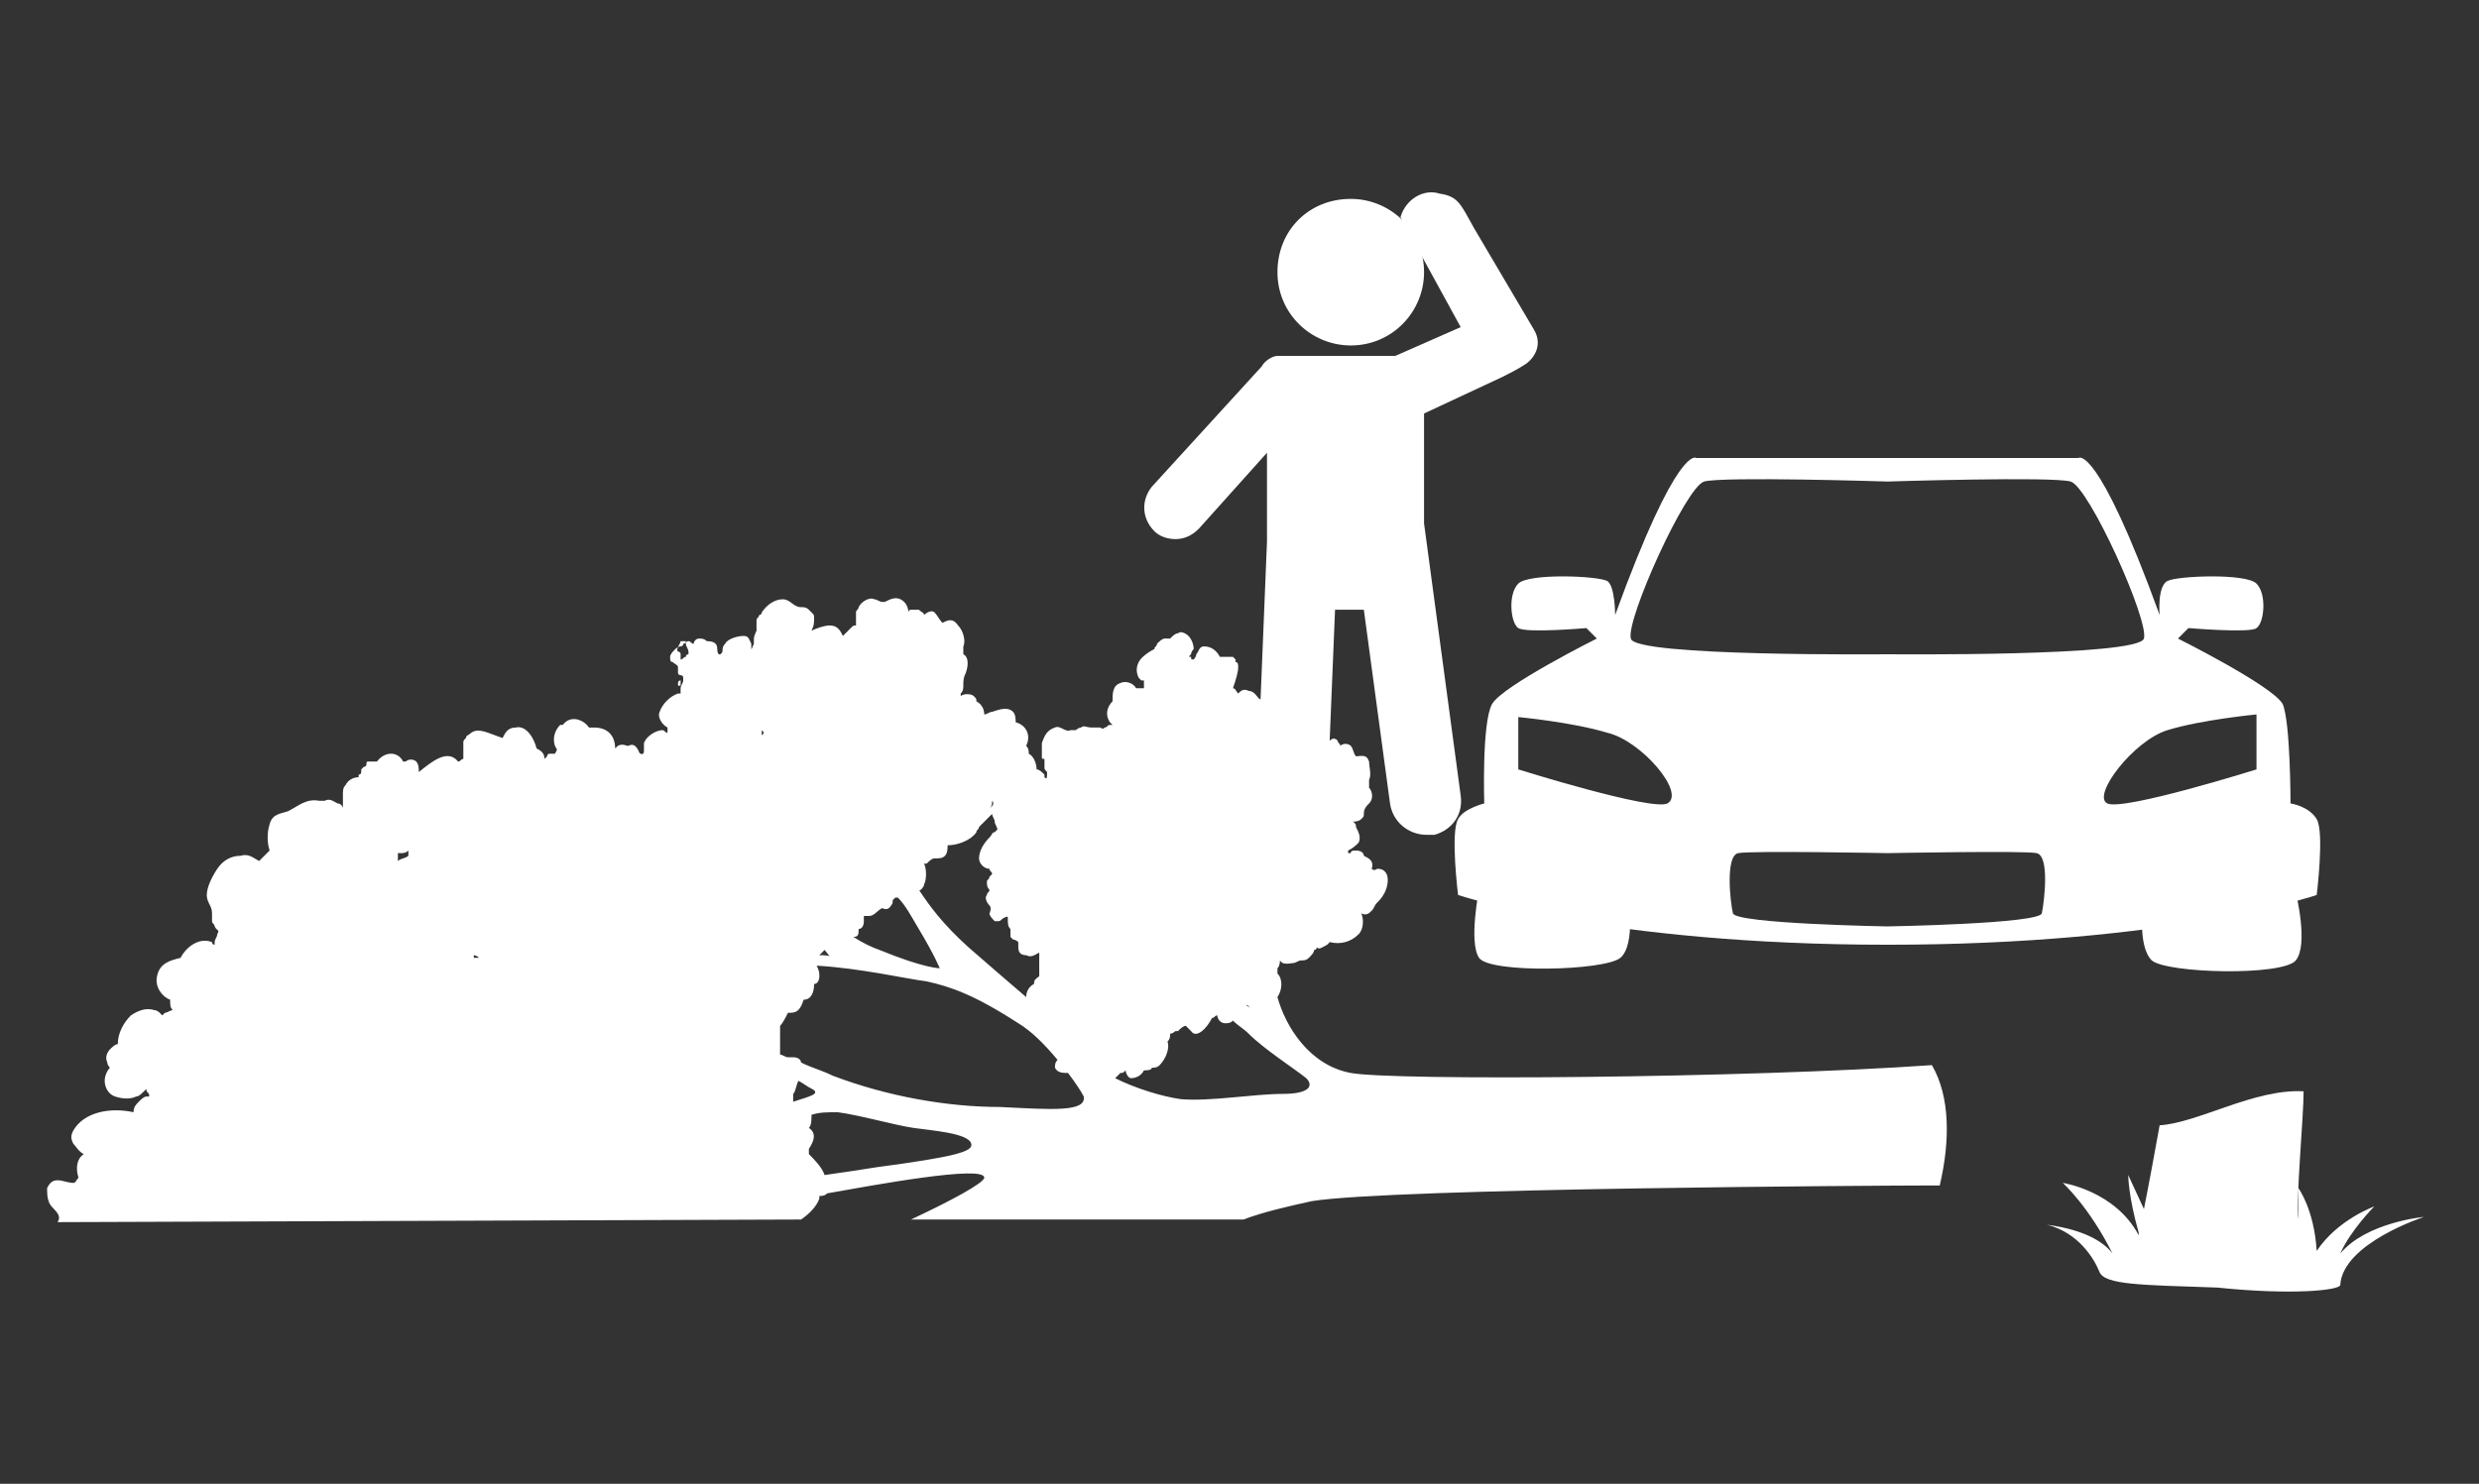
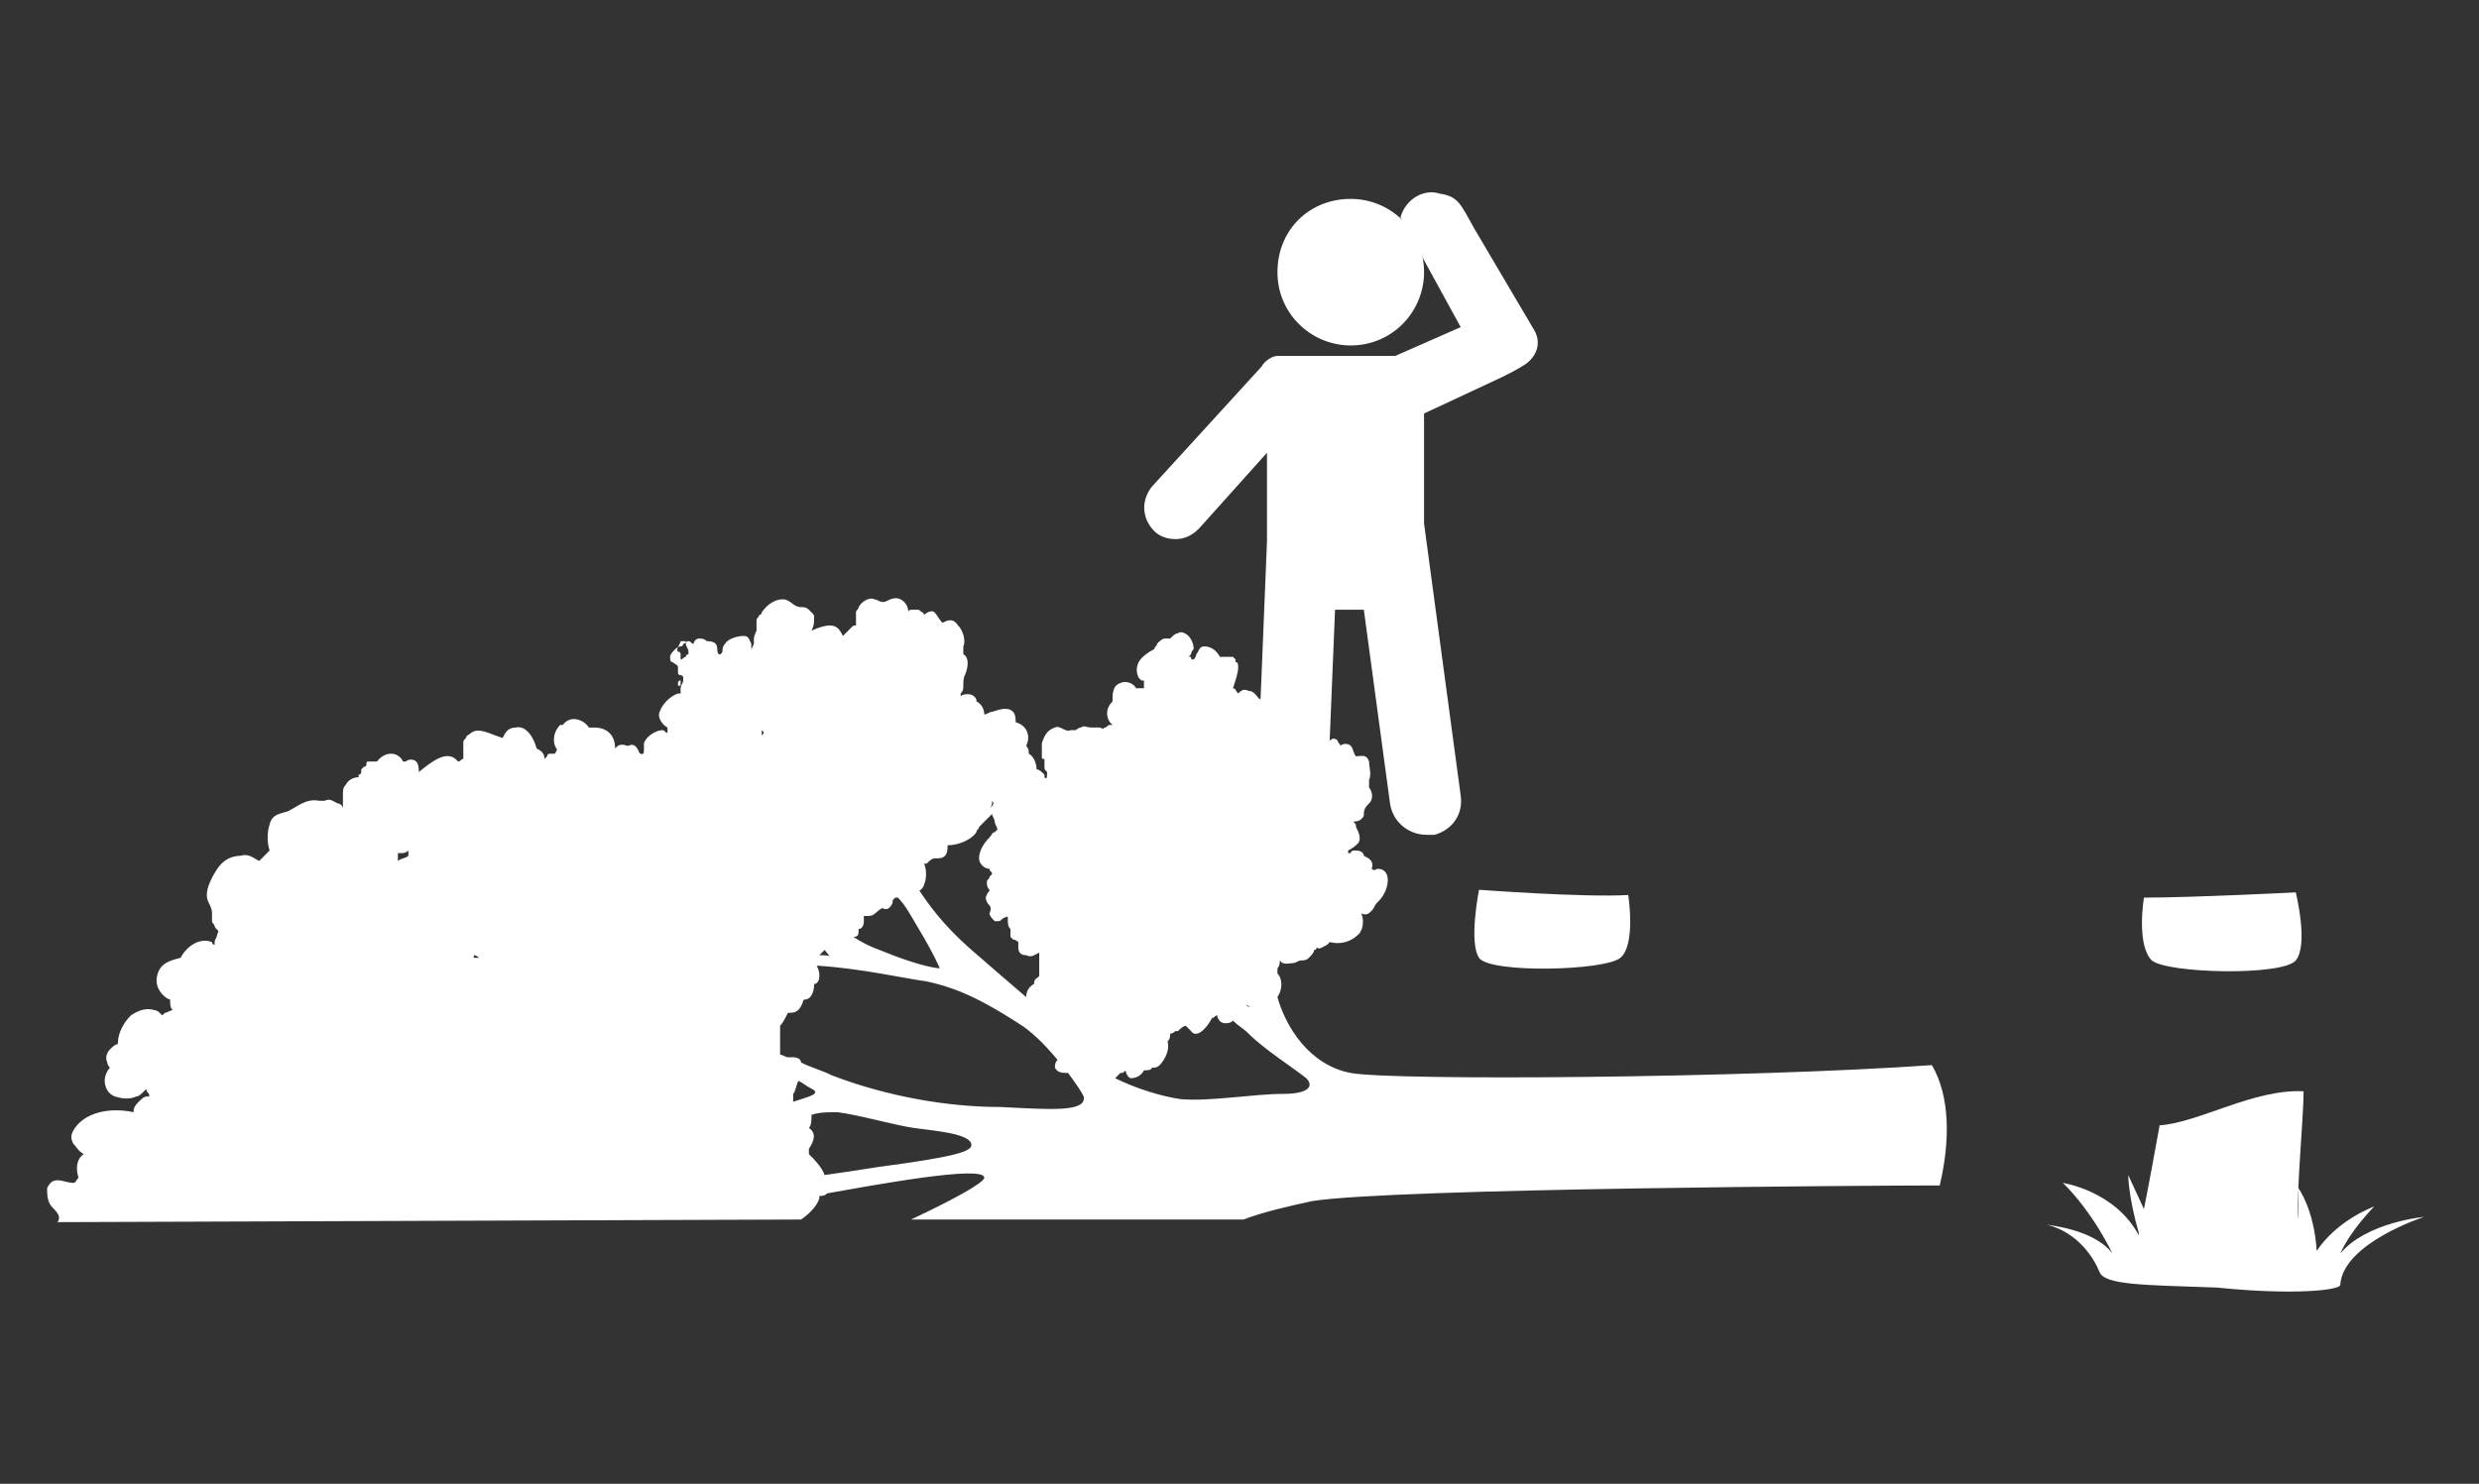
<svg xmlns="http://www.w3.org/2000/svg" version="1.1" x="0px" y="0px" viewBox="0 0 94.7 56.7" style="enable-background:new 0 0 94.7 56.7;" xml:space="preserve">
  <rect x="0" y="0" width="94.7" height="56.7" fill="#333333" stroke="none" />
  <style type="text/css"> .st0{display:none;} .st1{display:inline;fill:none;} .st2{display:inline;} .st3{fill:none;stroke:#4A4A49;stroke-linecap:round;stroke-linejoin:round;stroke-miterlimit:10;} .st4{display:inline;fill:none;stroke:#4A4A49;stroke-linecap:round;stroke-linejoin:round;stroke-miterlimit:10;} .st5{display:inline;fill:#FFFFFF;} .st6{fill:none;} .st7{display:inline;fill:#B8DCC3;} .st8{fill:#FFFFFF;} </style>
  <g id="Lag_1" class="st0">
    <rect x="-272.2" y="91.3" class="st1" width="56.7" height="56.7" />
    <g class="st2">
      <path class="st3" d="M-247.3,107.4c2.4,2.4,2.4,6.4,0,8.8c-0.8,0.8-1.8,1.3-2.8,1.6c0.6-2.1,0-4.4-1.6-6c-2.4-2.4-2.4-6.4,0-8.8 l1.8-1.8C-249.9,103.5-249,105.7-247.3,107.4L-247.3,107.4z" />
      <path class="st3" d="M-256.1,116.2c-1.7-1.7-4-2.6-6.2-2.6l1.8-1.8c2.4-2.4,6.4-2.4,8.8,0l0,0c1.6,1.6,2.2,3.9,1.6,6 C-252.2,118.4-254.5,117.8-256.1,116.2L-256.1,116.2z" />
      <path class="st3" d="M-259.5,111c-1.5-2.9-2.3-6.1-2.3-9.3l0,0c3.2,0,6.4,0.8,9.3,2.3c-1.6,2.4-1.3,5.7,0.8,7.8l0,0 C-253.8,109.7-257.1,109.4-259.5,111z" />
      <path class="st3" d="M-247.3,116.2l9.8,9.8L-247.3,116.2z" />
      <path class="st3" d="M-255.1,120.3c3.4,0,6.2,2.8,6.2,6.2c0,1.1-0.3,2.2-0.8,3.1c-1.1-1.9-3.1-3.1-5.4-3.1c-3.4,0-6.2-2.8-6.2-6.2 v-2.6C-259.7,119.4-257.5,120.3-255.1,120.3L-255.1,120.3z" />
      <path class="st3" d="M-255.1,132.8c-2.4,0-4.6,1-6.2,2.6l0-2.6c0-3.4,2.8-6.2,6.2-6.2l0,0c2.3,0,4.3,1.3,5.4,3.1 C-250.8,131.5-252.8,132.8-255.1,132.8L-255.1,132.8z" />
      <path class="st3" d="M-261.2,131.5c-3.1-1-5.9-2.7-8.2-5v0c2.3-2.3,5.1-4,8.2-5c0.6,2.8,3.1,5,6.1,5l0,0 C-258.1,126.6-260.6,128.7-261.2,131.5z" />
      <path class="st3" d="M-243.2,108.4c0,3.4,2.8,6.2,6.2,6.2c1.1,0,2.2-0.3,3.1-0.8c-1.9-1.1-3.1-3.1-3.1-5.4c0-3.4-2.8-6.2-6.2-6.2 h-2.6C-244.1,103.8-243.2,106-243.2,108.4L-243.2,108.4z" />
      <path class="st3" d="M-230.7,108.4c0-2.4,1-4.6,2.6-6.2h-2.6c-3.4,0-6.2,2.8-6.2,6.2l0,0c0,2.3,1.3,4.3,3.1,5.4 C-232,112.7-230.7,110.7-230.7,108.4L-230.7,108.4z" />
      <path class="st3" d="M-232,102.3c-1-3.1-2.7-5.9-5-8.2l0,0c-2.3,2.3-4,5.1-5,8.2c2.8,0.6,5,3.1,5,6.1l0,0 C-236.9,105.4-234.8,102.9-232,102.3z" />
      <path class="st3" d="M-222.5,145.2l-23.8-13.5c-0.9-0.9,1.7-4.8,5.7-8.8c4-4,7.9-6.5,8.8-5.7l13.4,23.8L-222.5,145.2z" />
      <path class="st3" d="M-236.9,114.6v5.9c0,1.5,0.2,3,0.7,4.3c-0.4,0.4-0.8,0.8-1.2,1.2c-0.4,0.4-0.8,0.8-1.2,1.2 c-1.4-0.4-2.8-0.7-4.3-0.7h-5.9h5.9c1.5,0,3,0.2,4.3,0.7c0.4-0.4,0.8-0.8,1.2-1.2c0.4-0.4,0.8-0.8,1.2-1.2 c-0.4-1.4-0.7-2.8-0.7-4.3V114.6z" />
      <path class="st3" d="M-231.8,117.2c0.9,0.9-1.7,4.8-5.7,8.8c-4,4-7.9,6.5-8.8,5.7c-0.9-0.9,1.7-4.8,5.7-8.8 C-236.6,118.9-232.6,116.4-231.8,117.2z" />
-       <path class="st3" d="M-224.5,144v-14V144z" />
      <path class="st3" d="M-240.8,134.8h16.2H-240.8z" />
    </g>
    <rect x="-343" y="91.3" class="st1" width="56.7" height="56.7" />
    <g class="st2">
      <path class="st3" d="M-303,107.6c-3-2.9-7.1-4.7-11.7-4.7h0c-4.6,0-8.7,1.8-11.7,4.7c-1.5,1.5-2.5,3.5-2.5,5.8 c0,1.1,0.2,2.2,0.6,3.1c9-3.6,18.7-3.3,27.1,0l0,0c0.4-1,0.6-2,0.6-3.1C-300.5,111.2-301.5,109.1-303,107.6z" />
      <path class="st3" d="M-314.7,103L-314.7,103c0.1,0,0.2,0,0.3,0c0.5-1.2,1.1-2.2,2-3.1l-2.4-1.5c-1.3,1.3-2.2,2.9-2.5,4.8 C-316.4,103-315.6,103-314.7,103z" />
      <path class="st3" d="M-326.5,115.9v8c0,2.5,0.5,4.9,1.5,7.1c1,2.3,2.4,4.3,4.1,6c1.8,1.7,3.9,3.1,6.2,4h0c2.3-0.9,4.4-2.3,6.2-4 c1.8-1.7,3.2-3.7,4.1-6c0.9-2.2,1.5-4.6,1.5-7.1v-8C-310.3,113.4-318.6,113.2-326.5,115.9z" />
      <polygon class="st3" points="-303.6,107.1 -306.2,109.7 -309,106.9 -311.9,109.7 -314.7,106.9 -317.5,109.7 -317.5,109.7 -320.4,106.9 -323.2,109.7 -325.8,107.1 -323.2,109.7 -320.4,106.9 -317.5,109.7 -317.5,109.7 -314.7,106.9 -311.9,109.7 -309,106.9 -306.2,109.7 " />
      <polygon class="st3" points="-309.5,103.8 -311.9,106.2 -314.7,103.4 -317.5,106.2 -317.5,106.2 -319.9,103.8 -317.5,106.2 -317.5,106.2 -314.7,103.4 -311.9,106.2 " />
      <polygon class="st3" points="-300.5,113.3 -303.4,110.4 -306.2,113.3 -309,110.4 -311.9,113.3 -314.7,110.4 -317.5,113.3 -317.5,113.3 -320.4,110.4 -323.2,113.3 -326,110.4 -328.9,113.3 -326,110.4 -323.2,113.3 -320.4,110.4 -317.5,113.3 -317.5,113.3 -314.7,110.4 -311.9,113.3 -309,110.4 -306.2,113.3 -303.4,110.4 " />
      <polygon class="st3" points="-324.7,115.4 -326,114 -328.3,116.3 -326,114 " />
      <polygon class="st3" points="-304.7,115.4 -303.4,114 -301.1,116.3 -303.4,114 " />
    </g>
    <rect x="-201.3" y="91.3" class="st1" width="56.7" height="56.7" />
    <g class="st2">
      <path class="st3" d="M-173,95.6v48.2V95.6z" />
      <path class="st3" d="M-171.9,128.4l3.4-0.9L-171.9,128.4z" />
      <path class="st3" d="M-170.6,126l3.5-0.2L-170.6,126z" />
-       <path class="st3" d="M-172.7,131.1l3.2-1.5L-172.7,131.1z" />
+       <path class="st3" d="M-172.7,131.1l3.2-1.5L-172.7,131.1" />
      <path class="st3" d="M-171.9,117.1l3.4-0.9L-171.9,117.1z" />
      <path class="st3" d="M-170.6,114.6l3.5-0.2L-170.6,114.6z" />
      <path class="st3" d="M-172.7,119.7l3.2-1.5L-172.7,119.7z" />
      <path class="st3" d="M-158.9,108.3c-7.8,0-14.1,6.3-14.1,14.2l0,0c0-7.8-6.3-14.2-14.1-14.2c7.8,0,14.1,6.3,14.1,14.2l0,0 C-173,114.7-166.7,108.3-158.9,108.3z" />
      <path class="st3" d="M-174,117.1l-3.4-0.9L-174,117.1z" />
      <path class="st3" d="M-175.3,114.6l-3.5-0.2L-175.3,114.6z" />
      <path class="st3" d="M-173.2,119.7l-3.2-1.5L-173.2,119.7z" />
      <path class="st3" d="M-174,128.4l-3.4-0.9L-174,128.4z" />
      <path class="st3" d="M-175.3,126l-3.5-0.2L-175.3,126z" />
      <path class="st3" d="M-173.2,131.1l-3.2-1.5L-173.2,131.1z" />
      <polygon class="st3" points="-156.7,122.5 -158.9,119.7 -156.7,116.8 -158.9,119.7 " />
      <polygon class="st3" points="-175.8,131.7 -173,133.8 -170.1,131.7 -173,133.8 " />
      <polygon class="st3" points="-175.1,135.1 -173,136.7 -170.9,135.1 -173,136.7 " />
      <polygon class="st3" points="-174.4,138.4 -173,139.5 -171.6,138.4 -173,139.5 " />
      <polygon class="st3" points="-170.1,99.8 -173,101.9 -175.8,99.8 -173,101.9 " />
      <polygon class="st3" points="-171.6,98 -173,99.1 -174.4,98 -173,99.1 " />
      <polygon class="st3" points="-170.1,102.7 -173,104.8 -175.8,102.7 -173,104.8 " />
      <polygon class="st3" points="-170.1,105.5 -173,107.6 -175.8,105.5 -173,107.6 " />
      <polygon class="st3" points="-171.6,109.4 -173,110.4 -174.4,109.4 -173,110.4 " />
      <polygon class="st3" points="-170.9,111.7 -173,113.3 -175.1,111.7 -173,113.3 " />
      <polygon class="st3" points="-171.2,121.2 -173,122.5 -174.7,121.2 -173,122.5 " />
      <polygon class="st3" points="-171.2,124 -173,125.3 -174.7,124 -173,125.3 " />
      <polygon class="st3" points="-165.3,124.3 -168.8,123.8 -169.3,120.3 -168.8,123.8 " />
      <polygon class="st3" points="-161.2,122.5 -164.3,120.7 -163.4,117.3 -164.3,120.7 " />
      <polygon class="st3" points="-152.6,124.2 -153.5,120.7 -150.4,118.9 -153.5,120.7 " />
      <polygon class="st3" points="-159,122.3 -161.6,119.9 -160.1,116.7 -161.6,119.9 " />
      <polygon class="st3" points="-163.4,123.2 -166.7,122.1 -166.5,118.5 -166.7,122.1 " />
      <polygon class="st3" points="-154.6,123.1 -156.1,119.9 -153.5,117.6 -156.1,119.9 " />
      <g>
        <polygon class="st3" points="-189.2,122.5 -187.1,119.7 -189.2,116.8 -187.1,119.7 " />
        <polygon class="st3" points="-180.6,124.3 -177.1,123.8 -176.6,120.3 -177.1,123.8 " />
        <polygon class="st3" points="-184.7,122.5 -181.7,120.7 -182.6,117.3 -181.7,120.7 " />
        <polygon class="st3" points="-193.4,124.2 -192.5,120.7 -195.5,118.9 -192.5,120.7 " />
        <polygon class="st3" points="-187,122.3 -184.3,119.9 -185.9,116.7 -184.3,119.9 " />
        <polygon class="st3" points="-182.6,123.2 -179.2,122.1 -179.4,118.5 -179.2,122.1 " />
        <polygon class="st3" points="-191.4,123.1 -189.8,119.9 -192.5,117.6 -189.8,119.9 " />
      </g>
      <polygon class="st3" points="-165.3,113 -168.8,112.5 -169.3,109 -168.8,112.5 " />
      <polygon class="st3" points="-161.2,111.2 -164.3,109.4 -163.4,106 -164.3,109.4 " />
      <polygon class="st3" points="-163.4,111.9 -166.7,110.7 -166.5,107.2 -166.7,110.7 " />
      <g>
        <polygon class="st3" points="-180.6,113 -177.1,112.5 -176.6,109 -177.1,112.5 " />
        <polygon class="st3" points="-184.7,111.2 -181.7,109.4 -182.6,106 -181.7,109.4 " />
        <polygon class="st3" points="-182.6,111.9 -179.2,110.7 -179.4,107.2 -179.2,110.7 " />
      </g>
      <path class="st3" d="M-148.9,123.8c-2.6-2.6-6.1-4.2-10-4.2h0c-7.8,0-14.1,6.3-14.1,14.2l0,0c0-7.8-6.3-14.2-14.1-14.2 c-3.9,0-7.4,1.6-10,4.2c2.6-2.6,6.1-4.2,10-4.2c7.8,0,14.1,6.3,14.1,14.2l0,0c0-7.8,6.3-14.2,14.1-14.2h0 C-155,119.7-151.4,121.2-148.9,123.8z" />
    </g>
    <rect x="-130.5" y="91.3" class="st1" width="56.7" height="56.7" />
    <g class="st2">
      <path class="st3" d="M-96.1,110.8c0,3.3-2.7,6-6,6c-1.1,0-2.1-0.3-3-0.8c1.8-1,3-3,3-5.2c0-3.3,2.7-6,6-6h2.5 C-95.1,106.3-96.1,108.5-96.1,110.8L-96.1,110.8z" />
      <path class="st3" d="M-108.1,110.8c0-2.3-1-4.5-2.5-6h2.5c3.3,0,6,2.7,6,6h0c0,2.2-1.2,4.2-3,5.2 C-106.9,115-108.1,113-108.1,110.8L-108.1,110.8z" />
      <path class="st3" d="M-106.9,104.9c0.9-3,2.6-5.7,4.8-7.9h0c2.2,2.2,3.9,4.9,4.8,7.9c-2.7,0.6-4.8,3-4.8,5.9h0 C-102.1,107.9-104.2,105.5-106.9,104.9z" />
      <path class="st3" d="M-102.1,142.3v-12c0-4.7,3.8-8.5,8.5-8.5c0,4-1.6,7.6-4.3,10.3C-100.5,134.7-102.1,138.3-102.1,142.3z" />
      <path class="st3" d="M-102.1,142.3v-8c0-3.1-2.5-5.7-5.7-5.7c0,2.7,1.1,5.1,2.8,6.8C-103.2,137.2-102.1,139.7-102.1,142.3z" />
      <path class="st3" d="M-102.1,116.8v25.5V116.8z" />
    </g>
    <rect x="-59.6" y="91.3" class="st1" width="56.7" height="56.7" />
    <g class="st2">
      <path class="st3" d="M-44.3,105.1c4,4,6.4,9,7.2,14.2c-3.4-1.7-6.3-4.6-7.9-8.4v6.2l-7.3,1.2l4.3,6l-4.4,4.4 c4.2-1.7,8.7-1.6,12.6,0l-2.4,5.7c3.6-1.5,7.4-2.2,11-2.2h0c3.7,0,7.4,0.7,11,2.2l-2.4-5.7c3.9-1.6,8.4-1.7,12.6,0l-4.4-4.4l4.3-6 l-7.3-1.2V111c-1.6,3.8-4.4,6.7-7.9,8.4c0.8-5.2,3.1-10.2,7.2-14.3l-7.7,3.2l-5.4-8.5l-5.4,8.5L-44.3,105.1z" />
      <path class="st3" d="M-31.2,127.2l-13.8-5.7L-31.2,127.2z" />
      <path class="st3" d="M-17.4,121.5l-13.8,5.7L-17.4,121.5z" />
      <path class="st3" d="M-35.4,142.3c2.6-2.5,4.1-6,4.1-9.9v-22.9v22.9C-31.2,136.3-32.8,139.8-35.4,142.3z" />
    </g>
    <rect x="11.3" y="91.3" class="st1" width="56.7" height="56.7" />
    <g class="st2">
      <g>
        <path class="st3" d="M33.9,97L33.9,97c-0.8,4.1-3.2,7.4-6.4,9.6c3.9,1.6,8.5,1.8,12.8,0l0,0C36.9,104.3,34.7,100.8,33.9,97z" />
        <polygon class="st3" points="27.6,106.6 27.6,106.6 27.6,106.6 " />
      </g>
      <path class="st3" d="M47.1,120.4l0.5-6.4h1l0.5,10.5l5.1-4.6v1.5l-3.9,3.9c-0.7,0.7-1.2,1.7-1.2,2.9v4.4l7.1-6.6v1.5l-5.9,5.9 c-0.7,0.7-1.2,1.7-1.2,2.9v6.1h-2v-8.1c0-1.1-0.5-2.1-1.2-2.9l-5.9-5.9V124l7.1,6.6v-6.4c0-1.1-0.5-2.1-1.2-2.9l-3.9-3.9v-1.5 L47.1,120.4z" />
      <path class="st3" d="M48.1,109.9c-7.8,0-14.2,6.3-14.2,14.2c0,7.5,5.8,13.6,13.2,14.1v-4c0-1.1-0.5-2.1-1.2-2.9l-5.9-5.9V124 l7.1,6.6v-6.4c0-1.1-0.5-2.1-1.2-2.9l-3.9-3.9v-1.5l5.1,4.6l0.5-6.4h1l0.5,10.5l5.1-4.6v1.5l-3.9,3.9c-0.7,0.7-1.2,1.7-1.2,2.9 v4.4l7.1-6.6v1.5l-5.9,5.9c-0.7,0.7-1.2,1.7-1.2,2.9v2c7.4-0.5,13.2-6.6,13.2-14.1C62.3,116.3,56,109.9,48.1,109.9z" />
      <path class="st3" d="M40,112.5c-4.7,1.2-9.5,1-13.9-0.5c-1.5,1.6-3.1,3-4.9,4.2c4.3,1.8,9.1,2.7,13.8,2.5 C36.1,116.2,37.8,114,40,112.5z" />
      <path class="st3" d="M42.9,110.9c-1.6-1.1-3-2.4-4.1-3.8c-3.3,1-6.6,0.9-9.7,0c-1.4,1.6-2.9,3.1-4.7,4.3c4.8,2,10.3,2.5,15.6,1.2 C40.9,111.9,41.9,111.4,42.9,110.9z" />
      <path class="st3" d="M34,124.1c0-1.9,0.4-3.8,1.1-5.4c-3.9,0.1-7.9-0.4-11.5-1.7c-2,2.1-4.2,3.9-6.6,5.5 c5.4,2.2,11.2,3.4,17.1,3.4C34,125.3,34,124.7,34,124.1z" />
      <path class="st3" d="M34.1,125.9c-0.8,0-1.5,0-2.3,0v3.3h3.1C34.5,128.2,34.2,127.1,34.1,125.9z" />
    </g>
    <g class="st2">
      <path class="st3" d="M97.6,116.5c2.3-2.3,5.5-3.8,9.1-3.8l0,0l0,0l0,0c3.5,0,6.7-1.4,9.1-3.8v0l0,0c2.5-2.5,3.8-5.8,3.8-9.1l0,0 c8.8,8.9,8.8,23.3,0,32.2h0c-5.3,5.3-13.9,5.3-19.2,0l-2.7-2.7C94.1,125.8,94.1,120,97.6,116.5z" />
      <path class="st3" d="M94.9,139.5c0-3.6,1.4-6.8,3.8-9.1v0l0,0c9.1-3.8,15.7-10.9,19.2-19.3c-3.5,8.4-10.2,15.5-19.2,19.3l0,0v0 C96.3,132.7,94.9,135.9,94.9,139.5z" />
      <path class="st3" d="M104.5,127.3c0.9-3.1,0.8-6.5-0.5-9.8C105.3,120.7,105.4,124.2,104.5,127.3z" />
      <path class="st3" d="M120,122.4c-3.3,1.4-6.8,1.4-10,0.4C113.2,123.8,116.7,123.7,120,122.4z" />
    </g>
    <rect x="153" y="91.3" class="st1" width="56.7" height="56.7" />
    <g class="st2">
      <path class="st3" d="M192.3,134.8c0,1.8,1.5,3.3,3.3,3.3c1.8,0,3.3-1.5,3.3-3.3c0-1.8-1.5-3.3-3.3-3.3 C193.8,131.5,192.3,133,192.3,134.8z" />
      <path class="st3" d="M194.2,134.8c0,0.8,0.6,1.4,1.4,1.4c0.8,0,1.4-0.6,1.4-1.4c0-0.8-0.6-1.4-1.4-1.4 C194.8,133.4,194.2,134,194.2,134.8z" />
      <path class="st3" d="M163.8,134.8c0,1.8,1.5,3.3,3.3,3.3c1.8,0,3.3-1.5,3.3-3.3c0-1.8-1.5-3.3-3.3-3.3 C165.3,131.5,163.8,133,163.8,134.8z" />
      <path class="st3" d="M165.7,134.8c0,0.8,0.6,1.4,1.4,1.4c0.8,0,1.4-0.6,1.4-1.4c0-0.8-0.6-1.4-1.4-1.4 C166.3,133.4,165.7,134,165.7,134.8z" />
      <path class="st3" d="M205.5,131.5v2.2c0,0.6-0.5,1.1-1.1,1.1l0,0h-5.5c0-1.8-1.5-3.3-3.3-3.3c-1.8,0-3.3,1.5-3.3,3.3h-21.9 c0-1.8-1.5-3.3-3.3-3.3c-1.8,0-3.3,1.5-3.3,3.3h-5.5c-0.6,0-1.1-0.5-1.1-1.1l0,0v-6c0-0.6,0.5-1.1,1.1-1.1c0,0,5.5-0.7,6.1-0.9 c0.5-0.2,1-0.5,1.4-1l3.5-3.1h16.4l4.6,4.2c0.8,0.8,2.3,1.1,3.1,1.3l11.3,2.1C205.2,129.9,205.5,130.7,205.5,131.5L205.5,131.5z" />
      <path class="st3" d="M184.9,123.9c-0.2-0.2-0.6-0.4-0.9-0.4h-11.9c-0.3,0-0.7,0.2-0.9,0.4l-4,4h21.7L184.9,123.9z" />
      <path class="st3" d="M167.1,131.5v-3.7V131.5z" />
      <path class="st3" d="M188.9,134.8v-7V134.8z" />
      <path class="st3" d="M178,134.8v-11.3V134.8z" />
      <path class="st3" d="M157.3,132h8.2H157.3z" />
      <path class="st3" d="M205.5,132h-8.2H205.5z" />
      <path class="st3" d="M192,120.1l-3.2,4.3l1.5,1.4c0.8,0.8,2.3,1.1,3.1,1.3l7.8,1.4l-1.4-1.8h4.3l-5-6.6h3.5l-4.3-5.7h2.8l-3.5-4.7 h2.1l-4.3-5.7l-4.3,5.7h2.1l-3.5,4.7h2.8l-4.3,5.7H192z" />
      <path class="st3" d="M159.4,126.5c1.6-0.2,4.7-0.6,5.1-0.8c0.5-0.2,1-0.5,1.4-1l3.5-3.1h2.8l-1.4-1.8h3.5l-4.2-5.7h2.8l-5.7-7.6 l-5.7,7.6h2.8l-4.3,5.7h3.5l-5,6.6H159.4z" />
      <polygon class="st3" points="181.4,117.3 177.1,111.6 179.9,111.6 176.4,106.9 178.5,106.9 174.3,101.2 170,106.9 172.1,106.9 169.8,110.1 172.9,114.2 170,114.2 174.3,119.9 170.7,119.9 172.1,121.7 181.1,121.7 177.8,117.3 " />
    </g>
    <rect x="223.9" y="91.3" class="st1" width="56.7" height="56.7" />
    <g class="st2">
      <polygon class="st3" points="239.5,145.2 243.3,94.1 261.2,94.1 265,145.2 " />
      <polygon class="st3" points="251.5,97.3 251.5,103.7 253,103.7 252.9,97.3 " />
      <polygon class="st3" points="251.4,106.9 251.3,113.3 253.1,113.3 253,106.9 " />
      <polygon class="st3" points="251.3,116.5 251.2,122.9 253.2,122.9 253.1,116.5 " />
      <polygon class="st3" points="251.2,126 251.1,132.4 253.3,132.4 253.3,126 " />
      <polygon class="st3" points="251.1,135.6 251,142 253.5,142 253.4,135.6 " />
      <g>
        <path class="st3" d="M272.2,116.8v19.8V116.8z" />
        <rect x="270.7" y="116.4" transform="matrix(0.708 -0.707 0.707 0.708 -3.727 226.853)" class="st3" width="3.1" height="3.1" />
        <rect x="269.9" y="119.4" transform="matrix(0.707 -0.707 0.707 0.707 -6.415 228.08)" class="st3" width="4.7" height="4.7" />
        <rect x="269.1" y="122.5" transform="matrix(0.707 -0.707 0.707 0.707 -9.123 229.262)" class="st3" width="6.2" height="6.2" />
        <rect x="268.3" y="125.6" transform="matrix(0.707 -0.707 0.707 0.707 -11.874 230.324)" class="st3" width="7.8" height="7.8" />
        <rect x="269.9" y="129.4" transform="matrix(0.707 -0.707 0.707 0.707 -13.412 231.032)" class="st3" width="4.7" height="4.7" />
      </g>
      <g>
        <path class="st3" d="M233,97v22.7V97z" />
        <rect x="231.2" y="96.5" transform="matrix(0.707 -0.707 0.707 0.707 -1.238 193.5)" class="st3" width="3.6" height="3.6" />
        <rect x="230.3" y="100" transform="matrix(0.707 -0.707 0.707 0.707 -4.373 194.745)" class="st3" width="5.3" height="5.3" />
        <rect x="229.5" y="103.5" transform="matrix(0.707 -0.707 0.707 0.707 -7.455 196.126)" class="st3" width="7.1" height="7.1" />
        <rect x="228.6" y="107" transform="matrix(0.707 -0.707 0.707 0.707 -10.6 197.34)" class="st3" width="8.9" height="8.9" />
        <rect x="230.3" y="111.3" transform="matrix(0.707 -0.707 0.707 0.707 -12.368 198.121)" class="st3" width="5.3" height="5.3" />
      </g>
      <path class="st3" d="M235.9,125.8c-0.4-0.7-1-0.7-1.4,0l-1.9,3.3c-0.4,0.7-0.1,1.2,0.6,1.2h4c0.7,0,1-0.5,0.6-1.2L235.9,125.8z" />
      <path class="st3" d="M235.2,130.3v8.5V130.3z" />
    </g>
    <rect x="294.7" y="91.3" class="st1" width="56.7" height="56.7" />
    <path class="st4" d="M321.7,111.6l0.7-9h1.4l0.7,14.7l7.1-6.4v2.1l-5.4,5.4c-1,1-1.7,2.4-1.7,4v6.2l9.9-9.2v2.1l-8.3,8.3 c-1,1-1.7,2.4-1.7,4v8.5h-2.8V131c0-1.6-0.6-3-1.7-4l-8.3-8.3v-2.1l9.9,9.2v-9c0-1.6-0.6-3-1.7-4l-5.4-5.4v-2.1L321.7,111.6z" />
    <path class="st4" d="M323.1,97c-11,0-19.8,8.9-19.8,19.8c0,10.5,8.1,19,18.4,19.8V131c0-1.6-0.6-3-1.7-4l-8.3-8.3v-2.1l9.9,9.2v-9 c0-1.6-0.6-3-1.7-4l-5.4-5.4v-2.1l7.1,6.4l0.7-9h1.4l0.7,14.7l7.1-6.4v2.1l-5.4,5.4c-1,1-1.7,2.4-1.7,4v6.2l9.9-9.2v2.1l-8.3,8.3 c-1,1-1.7,2.4-1.7,4v2.8c10.3-0.7,18.4-9.3,18.4-19.8C342.9,105.9,334.1,97,323.1,97z" />
    <rect x="-343" y="162.2" class="st1" width="56.7" height="56.7" />
    <g class="st2">
      <path class="st3" d="M-313.3,182.5l-0.7-9h-1.4l-0.7,14.7l-7.1-6.4v2.1l5.4,5.4c1,1,1.7,2.4,1.7,4v6.2l-9.9-9.2v2.1l8.3,8.3 c1,1,1.7,2.4,1.7,4v8.5h2.8v-11.3c0-1.6,0.6-3,1.7-4l8.3-8.3v-2.1l-9.9,9.2v-9c0-1.6,0.6-3,1.7-4l5.4-5.4v-2.1L-313.3,182.5z" />
      <path class="st3" d="M-300.6,182.8c0-0.2,0-0.5,0-0.7c0-7.8-6.3-14.2-14.2-14.2c-7.8,0-14.2,6.3-14.2,14.2c0,0.2,0,0.5,0,0.7 c-5,1.7-8.5,6.5-8.5,12c0,7,5.7,12.8,12.8,12.8c1.8,0,5,0,8.5,0v-2.8c0-1.6-0.6-3-1.7-4l-8.3-8.3v-2.1l9.9,9.2v-6.2 c0-1.6-0.6-3-1.7-4l-5.4-5.4v-2.1l7.1,6.4l0.7-14.7h1.4l0.7,9l7.1-6.4v2.1l-5.4,5.4c-1,1-1.7,2.4-1.7,4v9l9.9-9.2v2.1l-8.3,8.3 c-1,1-1.7,2.4-1.7,4v5.7c3.5,0,6.7,0,8.5,0c7,0,12.8-5.7,12.8-12.8C-292,189.2-295.6,184.5-300.6,182.8z" />
    </g>
    <rect x="-272.2" y="162.2" class="st1" width="56.7" height="56.7" />
    <g class="st2">
      <path class="st3" d="M-244.5,179.2h1.4l0.7,9l5.2-5.2v2.8l-3.6,3.6c-1,1-1.7,2.4-1.7,4v6.2l7.9-7.9v2.8l-6.2,6.2 c-1,1-1.7,2.4-1.7,4v8.5h-2.8v-11.3c0-1.6-0.6-3-1.7-4l-5.8-5.8v-2.8l7.4,7.4L-244.5,179.2z" />
      <path class="st3" d="M-225.7,199.4l-6.9-23.3c-1.3-4.5-6.4-8.2-11.2-8.2l0,0c-4.8,0-9.9,3.7-11.2,8.2l-6.9,23.3 c-1.3,4.5,1.5,8.2,6.4,8.2h10.3v-5.7c0-1.6-0.6-3-1.7-4l-5.8-5.8v-2.8l7.4,7.4l0.7-17.5h1.4l0.7,9l5.2-5.2v2.8l-3.6,3.6 c-1,1-1.7,2.4-1.7,4v6.2l7.9-7.9v2.8l-6.2,6.2c-1,1-1.7,2.4-1.7,4v2.8h10.3C-227.3,207.5-224.4,203.9-225.7,199.4z" />
    </g>
    <rect x="-201.3" y="162.2" class="st1" width="56.7" height="56.7" />
    <g class="st2">
      <path class="st3" d="M-174.4,182.5l0.7-9h1.4l0.7,14.7l14.3-13.6v2.1l-12.6,12.6c-1,1-1.7,2.4-1.7,4v6.2l9.9-9.2v2.1l-8.3,8.3 c-1,1-1.7,2.4-1.7,4v8.5h-2.8v-11.3c0-1.6-0.6-3-1.7-4l-12-12v-2.1l13.6,12.9v-9c0-1.6-0.6-3-1.7-4l-5.4-5.4v-2.1L-174.4,182.5z" />
      <path class="st3" d="M-150.3,179.2c0-5.5-4.4-9.9-9.9-9.9c-2.8,0-5.4,1.2-7.2,3.1c-0.5-2.6-2.8-4.5-5.6-4.5c-2.1,0-4,1.2-4.9,2.9 c-0.2,0-0.5,0-0.7,0c-4.2,0-7.8,3.1-8.4,7.2c-4.9,0.6-8.6,4.8-8.6,9.8c0,4.1,2.5,7.6,6,9.1c-0.2,0.7-0.3,1.5-0.3,2.2 c0,4.7,3.8,8.5,8.5,8.5c1.5,0,4.2,0,7.1,0v-5.7c0-1.6-0.6-3-1.7-4l-12-12v-2.1l13.6,12.9v-9c0-1.6-0.6-3-1.7-4l-5.4-5.4v-2.1 l7.1,6.4l0.7-9h1.4l0.7,14.7l14.3-13.6v2.1l-12.6,12.6c-1,1-1.7,2.4-1.7,4v6.2l9.9-9.2v2.1l-8.3,8.3c-1,1-1.7,2.4-1.7,4v2.8 c2.8,0,5.5,0,7.1,0c6.3,0,11.3-5.1,11.3-11.3c0-3.1-1.2-5.8-3.2-7.9C-152.8,186.8-150.3,183.3-150.3,179.2z" />
    </g>
    <rect x="-130.5" y="162.2" class="st1" width="56.7" height="56.7" />
    <g class="st2">
      <path class="st3" d="M-103.5,183.9l0.7-9h1.4l0.7,14.7l7.1-6.4v2.1l-5.4,5.4c-1,1-1.7,2.4-1.7,4v6.2l9.9-9.2v2.1l-8.3,8.3 c-1,1-1.7,2.4-1.7,4v8.5h-2.8v-11.3c0-1.6-0.6-3-1.7-4l-8.3-8.3v-2.1l9.9,9.2v-9c0-1.6-0.6-3-1.7-4l-5.4-5.4v-2.1L-103.5,183.9z" />
      <path class="st3" d="M-102.1,166.4L-102.1,166.4c-9.4,0-17,7.6-17,17l0,9.9c0,8.9,6.9,16.3,15.6,17v-7.1c0-1.6-0.6-3-1.7-4 l-8.3-8.3v-2.1l9.9,9.2v-9c0-1.6-0.6-3-1.7-4l-5.4-5.4v-2.1l7.1,6.4l0.7-9h1.4l0.7,14.7l7.1-6.4v2.1l-5.4,5.4c-1,1-1.7,2.4-1.7,4 v6.2l9.9-9.2v2.1l-8.3,8.3c-1,1-1.7,2.4-1.7,4v4.3c8.7-0.7,15.6-8.1,15.6-17l0-9.9C-85.1,174-92.7,166.4-102.1,166.4z" />
      <path class="st3" d="M-97.5,179.2l1-1l1,1c0.6,0.6,0.6,1.5,0,2.1c-0.6,0.6-1.5,0.6-2.1,0C-98,180.7-98,179.7-97.5,179.2z" />
      <path class="st3" d="M-99.6,170.7l1-1l1,1c0.6,0.6,0.6,1.5,0,2.1c-0.6,0.6-1.5,0.6-2.1,0C-100.2,172.2-100.2,171.2-99.6,170.7z" />
      <path class="st3" d="M-92.5,175.6l1-1l1,1c0.6,0.6,0.6,1.5,0,2.1c-0.6,0.6-1.5,0.6-2.1,0C-93.1,177.1-93.1,176.2-92.5,175.6z" />
      <path class="st3" d="M-108.8,187.7l1-1l1,1c0.6,0.6,0.6,1.5,0,2.1c-0.6,0.6-1.5,0.6-2.1,0C-109.4,189.2-109.4,188.2-108.8,187.7z" />
      <path class="st3" d="M-115.2,195.5l1-1l1,1c0.6,0.6,0.6,1.5,0,2.1c-0.6,0.6-1.5,0.6-2.1,0C-115.8,197-115.8,196-115.2,195.5z" />
      <path class="st3" d="M-110.2,201.8l1-1l1,1c0.6,0.6,0.6,1.5,0,2.1c-0.6,0.6-1.5,0.6-2.1,0C-110.8,203.3-110.8,202.4-110.2,201.8z" />
      <path class="st3" d="M-93.9,201.1l1-1l1,1c0.6,0.6,0.6,1.5,0,2.1c-0.6,0.6-1.5,0.6-2.1,0C-94.5,202.6-94.5,201.7-93.9,201.1z" />
      <path class="st3" d="M-115.2,182l1-1l1,1c0.6,0.6,0.6,1.5,0,2.1c-0.6,0.6-1.5,0.6-2.1,0C-115.8,183.5-115.8,182.6-115.2,182z" />
      <path class="st3" d="M-108.1,172.8l1-1l1,1c0.6,0.6,0.6,1.5,0,2.1c-0.6,0.6-1.5,0.6-2.1,0C-108.7,174.3-108.7,173.4-108.1,172.8z" />
      <path class="st3" d="M-90.4,186.3l1-1l1,1c0.6,0.6,0.6,1.5,0,2.1c-0.6,0.6-1.5,0.6-2.1,0C-91,187.8-91,186.8-90.4,186.3z" />
    </g>
    <rect x="-59.6" y="162.2" class="st1" width="56.7" height="56.7" />
    <g class="st2">
      <path class="st3" d="M-21.4,191.7c-6.6,2.2-13.5,2.1-19.7,0c-1.9,2-4,3.7-6.2,5.2c10,4.1,21.5,4.4,32.2,0v0 C-17.5,195.3-19.5,193.6-21.4,191.7z" />
      <path class="st3" d="M-23.9,186.9c-5,1.6-10.1,1.5-14.8,0c-1.4,1.5-3,2.8-4.7,3.9c7.5,3.1,16.1,3.3,24.1,0v0 C-20.9,189.7-22.5,188.4-23.9,186.9z" />
      <path class="st3" d="M-26.7,182.3c-3.1,0.9-6.3,0.9-9.2,0c-1.3,1.5-2.8,2.9-4.4,4c5.6,2.3,12.1,2.5,18.1,0v0 C-23.9,185.2-25.4,183.8-26.7,182.3z" />
      <path class="st3" d="M-33.2,200v7.5h4V200C-30.6,200.1-31.9,200.1-33.2,200z" />
      <path class="st3" d="M-31,173.7l-0.2-0.2l-0.3,0.2c-0.9,3.4-3,6.2-5.7,8c3.7,1.5,8,1.7,12.1,0l0,0 C-28.2,179.8-30.2,176.9-31,173.7z" />
      <path class="st3" d="M-25.2,200.7v6.9h3.7v-6.9C-22.7,200.7-23.9,200.7-25.2,200.7z" />
      <path class="st3" d="M-27,182.4c0.1,0,0.2,0,0.3-0.1c0.8,1,1.7,1.9,2.7,2.7c2,0.1,4.1-0.2,6.1-1.1c-2.7-1.8-4.5-4.5-5.3-7.4 l-0.2-0.1l-0.3,0.2c-0.5,1.7-1.3,3.3-2.4,4.7c0.2,0.2,0.5,0.4,0.7,0.5C-25.8,182-26.4,182.2-27,182.4L-27,182.4z" />
      <path class="st3" d="M-19.1,184.4c-1.6,0.5-3.2,0.7-4.8,0.6c0.6,0.5,1.1,0.9,1.7,1.3v0c-0.6,0.2-1.1,0.4-1.7,0.6c0,0,0,0,0,0 c0.9,0.9,1.9,1.8,3,2.7c2-0.2,3.9-0.7,5.9-1.5v0C-16.6,187-18,185.8-19.1,184.4z" />
      <path class="st3" d="M-16.5,188.6c-1.4,0.5-2.9,0.8-4.4,0.9c0.6,0.4,1.1,0.9,1.7,1.3v0c-0.7,0.3-1.5,0.6-2.2,0.8 c0.8,0.8,1.7,1.6,2.6,2.4c2.2-0.3,4.4-1,6.6-1.8v0C-13.8,191.2-15.3,190-16.5,188.6z" />
      <path class="st3" d="M-14.3,193c-1.5,0.5-3,0.9-4.5,1.1c1.2,1,2.4,1.9,3.7,2.8v0c-4.9,2-10.1,3.1-15.1,3.2 c7.1,1.3,14.6,0.6,21.7-2.3v0C-10.7,196.4-12.6,194.7-14.3,193z" />
      <path class="st3" d="M-37.3,200.7v6.9H-41v-6.9C-39.8,200.7-38.5,200.7-37.3,200.7z" />
      <path class="st3" d="M-35.5,182.4c-0.1,0-0.2,0-0.3-0.1c-0.8,1-1.7,1.9-2.7,2.7c-2,0.1-4.1-0.2-6.1-1.1c2.7-1.8,4.5-4.5,5.3-7.4 l0.2-0.1l0.3,0.2c0.5,1.7,1.3,3.3,2.4,4.7c-0.2,0.2-0.5,0.4-0.7,0.5C-36.7,182-36.1,182.2-35.5,182.4L-35.5,182.4z" />
      <path class="st3" d="M-43.4,184.4c1.6,0.5,3.2,0.7,4.8,0.6c-0.6,0.5-1.1,0.9-1.7,1.3v0c0.6,0.2,1.1,0.4,1.7,0.6c0,0,0,0,0,0 c-0.9,0.9-1.9,1.8-3,2.7c-2-0.2-3.9-0.7-5.9-1.5v0C-45.9,187-44.5,185.8-43.4,184.4z" />
      <path class="st3" d="M-45.9,188.6c1.4,0.5,2.9,0.8,4.4,0.9c-0.6,0.4-1.1,0.9-1.7,1.3v0c0.7,0.3,1.5,0.6,2.2,0.8 c-0.8,0.8-1.7,1.6-2.6,2.4c-2.2-0.3-4.4-1-6.6-1.8v0C-48.6,191.2-47.2,190-45.9,188.6z" />
      <path class="st3" d="M-48.2,193c1.5,0.5,3,0.9,4.5,1.1c-1.2,1-2.4,1.9-3.7,2.8v0c4.9,2,10.1,3.1,15.1,3.2 c-7.1,1.3-14.6,0.6-21.7-2.3v0C-51.8,196.4-49.9,194.7-48.2,193z" />
    </g>
    <rect x="11.3" y="162.2" class="st1" width="56.7" height="56.7" />
    <g class="st2">
-       <path class="st3" d="M38.6,184.5l0.5-6.7h1.1l0.5,11L46,184v1.6l-4.1,4.1c-0.8,0.8-1.2,1.8-1.2,3v4.6l7.4-6.9v1.6l-6.2,6.2 c-0.8,0.8-1.2,1.8-1.2,3v6.4h-2.1V199c0-1.2-0.5-2.2-1.2-3l-6.2-6.2v-1.6l7.4,6.9v-6.7c0-1.2-0.5-2.2-1.2-3l-4.1-4.1v-1.6 L38.6,184.5z" />
      <path class="st3" d="M39.6,173.5c-8.2,0-14.9,6.7-14.9,14.9c0,7.9,6.1,14.3,13.8,14.8V199c0-1.2-0.5-2.2-1.2-3l-6.2-6.2v-1.6 l7.4,6.9v-6.7c0-1.2-0.5-2.2-1.2-3l-4.1-4.1v-1.6l5.3,4.8l0.5-6.7h1.1l0.5,11L46,184v1.6l-4.1,4.1c-0.8,0.8-1.2,1.8-1.2,3v4.6 l7.4-6.9v1.6l-6.2,6.2c-0.8,0.8-1.2,1.8-1.2,3v2.1c7.7-0.5,13.8-7,13.8-14.8C54.5,180.2,47.8,173.5,39.6,173.5z" />
      <path class="st3" d="M50.8,199v-0.8c-0.6,0.6-1.2,1.2-1.8,1.8c0,0.2,0,0.3,0,0.5v7.1h1.8v-5.3c0-1,0.4-1.9,1-2.5l5.2-5.2v-1.3 L50.8,199z" />
      <path class="st3" d="M51.4,179.3c2,2.5,3.1,5.7,3.1,9.1c0,3.8-1.4,7.2-3.7,9.8v0.8l6.2-5.8v1.3l-5.2,5.2c-0.6,0.6-1,1.5-1,2.5v1.7 c6.4-0.5,11.5-5.8,11.5-12.4C62.3,185.2,57.5,180,51.4,179.3z" />
      <path class="st3" d="M44.2,202.6c1.5,0.8,3.1,1.3,4.8,1.4v-3.5c0-0.2,0-0.3,0-0.5C47.6,201.1,45.9,202,44.2,202.6z" />
      <path class="st3" d="M28.5,199v-0.8c0.6,0.6,1.2,1.2,1.8,1.8c0,0.2,0,0.3,0,0.5v7.1h-1.8v-5.3c0-1-0.4-1.9-1-2.5l-5.2-5.2v-1.3 L28.5,199z" />
      <path class="st3" d="M27.9,179.3c-2,2.5-3.1,5.7-3.1,9.1c0,3.8,1.4,7.2,3.7,9.8v0.8l-6.2-5.8v1.3l5.2,5.2c0.6,0.6,1,1.5,1,2.5v1.7 C22,203.5,17,198.1,17,191.6C17,185.2,21.7,180,27.9,179.3z" />
      <path class="st3" d="M35.1,202.6c-1.5,0.8-3.1,1.3-4.8,1.4v-3.5c0-0.2,0-0.3,0-0.5C31.7,201.1,33.3,202,35.1,202.6z" />
    </g>
    <path class="st5" d="M252.2,232.2c3-3.1,5.8-6.2,8.8-9.3c-6.1-4.4-12.1-8.7-18.4-13.3c1.3-1,2.4-2,3.8-3c-5.3-2.1-10.2-4-15.3-6 c1.1-1,2.1-1.8,3.1-2.7c-5.8-3.8-11.7-7.1-18-9.7c0.7-0.7,1.2-1.4,1.8-2.1c-4.8-2.6-9.7-4.6-15.1-6c1-0.9,1.9-1.6,2.8-2.5 c-6.1-2-12.1-3.6-18.5-4.6c1.9,5.4,3.6,10.7,5.5,16c1.3-1.1,2.4-2.1,3.6-3.1c0.2,0.5,0.3,0.8,0.4,1.1c1.1,3.6,2.2,7.2,3.4,10.7 c0.3,1,0.2,1.5-0.8,2.1c-0.1,0.1-0.2,0.1-0.3,0.2c0.2,0.3,0.3,0.6,0.5,0.9c0.4-0.3,0.8-0.5,1.3-0.8c0.4,1.2,0.7,2.2,1.1,3.3 c1.3-1.4,2.5-2.6,3.8-4c2.3,5.9,4.4,11.6,6.7,17.4c1.6-1.4,3.1-2.7,4.7-4c2.7,5.2,5.3,10.2,8,15.5c1.3-1.4,2.5-2.7,3.7-4.1 c4.1,6.6,8.2,13.1,12.3,19.8c2.7-2.8,5.3-5.6,8-8.4c0.4,0.4,0.7,0.6,1,0.9c2.8,2.8,5.6,5.6,8.4,8.4c0.7,0.7,3.1,1.2,3.6,0.7 c0.7-0.6,1.3-1.4,2.1-2.1C260,239.7,256.1,236,252.2,232.2z" />
    <path class="st5" d="M152.8,227.8c-2.9,1.7-5.7,3.5-8.6,5.2c-0.9-1.2-2-0.7-3-0.3c-1.7,0.5-3.3,1.1-5.1,0.2 c-1.2-0.6-1.3-0.5-0.8-1.8c0.4-1.1,0-2.3-1-3c-0.9-0.6-2.3-0.4-3,0.4c-0.8,0.9-1,2.3-0.2,3.1c0.7,0.7,0.9,1.5,1.1,2.4 c1.1,3.8,1.8,7.8,3.7,11.3c0.3,0.6,0.2,0.9-0.3,1.4c-1.3,1.3-2.5,2.6-3.7,3.9c-0.7,0.8-0.7,1.8-0.1,2.4c0.7,0.7,1.6,0.6,2.4-0.2 c1.7-1.7,3.3-3.5,5-5.3c0.6-0.6,0.7-1.3,0.3-2.1c-0.2-0.4-0.3-0.7-0.6-1.4c1.5,0.8,2.7,1.5,2.8,3.3c0.1,1.6,0.6,3.2,1,4.7 c0.1,0.5,0.5,1,0.9,1.2c0.4,0.2,1.1,0.1,1.6-0.1c0.8-0.4,0.8-1.2,0.6-2c-0.4-2.1-0.8-4.1-1.3-6.2c-0.2-0.7-0.7-1.5-1.3-2 c-1.5-1.2-3.1-2.2-4.7-3.3c0.9-0.4,1.5-0.8,2.2-1.1c1.7-0.9,1.9-1.4,1-2.8c19.2-11.6,38.4-23.2,57.7-34.9c-0.2-0.3-0.3-0.6-0.5-0.9 C183.5,209.2,168.1,218.5,152.8,227.8z M136.5,237.4c-0.1-0.6-0.3-1-0.4-1.6c0.8,0.2,1.4,0.4,2.2,0.7 C137.6,236.8,137.1,237.1,136.5,237.4z" />
    <path class="st2" d="M-73.8,336.8c0-0.7,0-1.1,0-1.5c0-10.9,0-21.7,0-32.6c0-0.7,0.2-1.5,0.6-2c7.9-9.6,15.9-19.2,23.9-28.7 c0.1-0.1,0.1-0.1,0.3-0.2c0.3,0.3,0.6,0.5,0.9,0.8c8.9,9.3,17.8,18.6,26.8,27.8c0.7,0.7,1,1.4,1,2.5c0,10.8-0.1,21.5,0,32.3 c0,1.4-0.4,1.7-1.7,1.7c-16.7,0-33.4,0-50.1,0C-72.6,336.8-73.1,336.8-73.8,336.8z M-52,318.3c0-4.8,0-9.4,0-14.2 c-4.5,0-9,0-13.4,0.1c-0.3,0-0.8,0.8-0.8,1.3c-0.1,3.9,0,7.7,0,11.6c0,0.4,0.1,0.8,0.1,1.3C-61.4,318.3-56.7,318.3-52,318.3z M-44.4,304.1c0,4.9,0,9.5,0,14.2c4.7,0,9.4,0,14,0c0.1-0.2,0.2-0.2,0.2-0.3c0-4.3,0.1-8.7,0-13c0-0.3-0.7-0.8-1.1-0.8 c-2-0.1-3.9,0-5.9,0C-39.5,304.1-41.9,304.1-44.4,304.1z" />
    <path class="st2" d="M107.3,307.1c-0.9-1.7-3-2.4-4.7-1.4c-2,1.1-2.2,3-0.3,6.3c-1.6-0.4-2.9-0.5-4.1-1c-1.7-0.7-3.3-1.6-5-2.4 c-0.5-0.2-1-0.3-1.6-0.5c-0.8-0.3-1.8-0.4-2.5-0.9C57,285,24.9,262.9-7.3,240.8c-0.4-0.3-0.7-0.5-1-0.8c0,0.9,0,1.8,0,2.6 c0,0,0.1,0,0.1,0.1c11.1,7.6,22.2,15.3,33.3,23c0.3,0.2,0.7,0.5,0.7,0.8c-0.2,2.2,0.2,4.6-2.4,5.9c-1.4-1.3-2.9-2.6-4.5-4 c-4.7,9.2-9.4,18.3-14,27.3c0.1,0,0.1,0.1,0.2,0.1c9.2-5.3,18.3-10.7,27.7-16.1c-1.8-1.7-3.5-3.2-5.3-4.9c0.7-0.8,1.3-1.5,2-2.3 c-2.3-1.1-1.7-2.9-1.4-4.8c0.5,0.3,0.9,0.5,1.2,0.7c19.2,13.2,38.4,26.5,57.6,39.7c1.2,0.8,2.7,1.4,2.9,3.1c0,0.2,0.4,0.4,0.5,0.6 c0.3,0.4,0.6,0.9,0.6,1.4c0.1,1.2,0.7,2,1.9,2.2c1,0.1,2,0.1,2.9,0.2c1.1,0.1,2.2,0.4,3.3,0.6c0.8,0.2,1.1,0.7,0.9,1.6 c-0.4,1.9-1,3.7-2.3,5.3c-1.6,1.8-2.9,3.8-4.4,5.6c-1.7,2.3-3.5,4.5-5.2,6.8c-0.9,1.2-0.7,2.5,0.3,3.2c1,0.8,2.3,0.6,3.2-0.5 c0.3-0.4,0.6-0.8,0.9-1.2c1.6-2.1,3.3-4.3,4.9-6.4c0.2,0.5,0.2,0.8,0.2,1.2c-0.2,1.8-0.5,3.6-0.7,5.4c-0.2,1.5,0.6,2.6,1.9,2.7 c1.3,0.1,2.3-0.7,2.5-2.2c1-7.3,1.6-14.6,3.6-21.7c0.4-1.3,0.8-2.7-0.3-3.9C107.4,310.9,108.3,309.1,107.3,307.1z" />
    <path class="st2" d="M-9.1,237.3c-1.3,0.1-2.3,0.1-3.4,0.2c-0.2,0-0.3,0.1-0.5,0.3c0,1.9-0.8,3.7-1.1,5.6c0.1,0,0.2,0,0.2,0 c0,3.5,0,7,0,10.8c-0.1-0.1-0.1-0.1-0.2-0.2c0.1,2-1.1,3.9-1.3,5.9c0.1,0.1,0.2,0.1,0.3,0.2c1.2,0.4,1.1,1.3,1.1,2.2 c-0.5,24.4-1,48.9-1.4,73.3c0,0.5,0,1.1,0,1.7c2,0,3.8,0,5.8,0c0-4.3,0-8.6,0-12.8c0.9,0,1.6,0,2,0c0.9,0.5,1.5,1.2,2.2,1.3 c2.3,0.3,2.7,0.2,2.3,3.3c-1,0.1-2.1,0.1-3.1,0.2c0,2.6,0,5,0,7.4c7.5,0,15,0,22.4,0c0-2.5,0-5,0-7.6c-0.9,0-1.7-0.1-2.5,0 c-1.3,0.1-1.7-0.4-1.5-1.6c0-0.3,0.1-0.6,0.1-0.6c0.9-0.6,1.5-1.1,2.2-1.6c1-0.1,2.2-0.2,3.1-0.8c0.3-0.2-0.1-1.5-0.1-2.5 c0,0,0.3-0.1,0.6-0.3c2.2-0.9,2.5-2.2,1.3-4.1c-0.2-0.2-0.2-0.6-0.2-0.9c0-1,0-2-1-2.6c-1-0.6-1.9-0.3-2.7,0.6c-2-3-3.4-3-5,0 c-2.3-1.2-3.5-0.4-3.5,2.6c-1.3-0.4-2.4-0.8-3.5-1.2c0-0.7,0.1-1.3,0-1.9c-0.3-1.9-2-2.7-3.4-1.3c-1,0.9-1.7,1-2.9,0.5 c-1.2-0.5-2.5-0.3-3.5,0.7c-0.8,0.8-1,1.8-0.1,2.9c-1.1,0.1-1.9,0.2-2.9,0.3c0.1-25.1,0.3-50,0.4-75.2c0.4,0.2,0.7,0.3,1,0.5 c0-0.9,0-1.8,0-2.6C-9,239.4-9.5,238.6-9.1,237.3z M-2,327.3c0-0.2,0.1-0.5,0.1-0.8c1.6-0.3,3.6,0.5,4.3-1.8 c1.3,0.5,2.4,0.5,2.9-0.7c0.7,0.1,1.4,0.2,2,0.3c0.3,0.1,0.6,0.3,0.8,0.5c0.3,0.2,0.5,0.4,0.8,0.5c2.2,0.9,2.2,0.9,1.9,3.7 c-0.5,0-1,0.1-1.6,0.1c-3.1,0-6.3,0-9.4,0C-2.1,329.1-2.1,329.1-2,327.3z" />
    <path class="st2" d="M-14.1,253.9c-0.4-0.4-0.6-0.6-0.8-0.9c-1.3-1.7-2.4-3.5-3.8-5c-1.2-1.4-1.1-2.9-1-4.2 c1.9-0.1,3.8-0.3,5.6-0.4c0.3-1.9,1.1-3.7,1.1-5.6c-0.2,0.2-0.4,0.3-0.6,0.4c-1.3,0.3-2.8,1-3.8,0.6c-1.3-0.6-2.3-2-3.4-3.2 c2.5-1.3,3.2-2.4,2.8-4.3c-0.3-1.5-1.5-2.5-3-2.7c-1.4-0.1-2.8,0.8-3.4,2.1c-0.7,1.7-0.2,3,1.9,4.7c-1.3,0.6-1.7,1.6-1.7,2.9 c0.1,2.8,0,5.6,0,8.4c0,0.7,0.3,1.6,0.7,2.2c2.5,3.5,5.1,6.9,7.6,10.4c0.1,0.2,0.3,0.4,0.4,0.5C-15.2,257.8-14,255.9-14.1,253.9z" />
    <path class="st2" d="M40.9,315.4c3.1,0.8,6,1.5,8.9,2.3c4.1,1.2,8.1,2.5,12.2,3.7c0.7,0.2,1.6,0.2,2.3,0c5.7-1.6,11.4-3.2,17.1-4.8 c0.4-0.1,0.9-0.2,1.5-0.3c-0.1,1.6-0.2,3-0.3,4.4c-0.1,1.5-0.2,3-0.3,4.5c0,0.8-0.3,1.2-1.1,1.3c-1.3,0.2-2.6,0.5-3.9,0.7 c0,0.1,0,0.3-0.1,0.4c0.7,0.2,1.5,0.6,2.2,0.5c2.4-0.1,4.8-0.3,7.3-0.4c0.5,0,1,0,1.7,0c-0.9,3.1-1.7,6.1-2.6,9 c-0.1,0.3-0.9,0.6-1.3,0.6c-5.2,0-10.4-0.2-15.5-0.2c-9.6,0-19.2,0-28.9-0.3c3.9-2.6,8.2-3.6,12.5-5.1c-5.1,0.9-10.1,1.9-15.6,2.9 c3.9-3.3,8.2-5.4,12.3-7.8c-2.4-0.5-4.8-0.9-7.4-1.4C41.4,322.2,41.2,319,40.9,315.4z" />
    <path class="st5" d="M-52,318.3c-4.7,0-9.3,0-14.1,0c0-0.5-0.1-0.9-0.1-1.3c0-3.9,0-7.7,0-11.6c0-0.4,0.5-1.3,0.8-1.3 c4.4-0.1,8.8-0.1,13.4-0.1C-52,308.9-52,313.5-52,318.3z" />
    <path class="st5" d="M-44.4,304.1c2.5,0,4.8,0,7.2,0c2,0,3.9,0,5.9,0c0.4,0,1.1,0.5,1.1,0.8c0.1,4.3,0,8.7,0,13 c0,0.1-0.1,0.2-0.2,0.3c-4.6,0-9.2,0-14,0C-44.4,313.6-44.4,309-44.4,304.1z" />
    <path class="st5" d="M2.3,324.7c1.3,0.5,2.4,0.5,2.9-0.7c0.7,0.1,1.4,0.2,2,0.3c0.3,0.1,0.6,0.3,0.8,0.5c0.3,0.2,0.5,0.4,0.8,0.5 c2.2,0.9,2.2,0.9,1.9,3.7c-0.5,0-1,0.1-1.6,0.1c-3.1,0-6.3,0-9.4,0c-1.9,0-1.9,0-1.8-1.9c0-0.2,0.1-0.5,0.1-0.8 C-0.4,326.2,1.6,327,2.3,324.7z" />
  </g>
  <g id="Lag_2">
    <rect x="0.1" y="0" class="st6" width="94.5" height="56.7" />
  </g>
  <g id="Lag_2_kopi" class="st0">
    <rect x="0.1" y="0" class="st7" width="94.5" height="56.7" />
  </g>
  <g id="Træfældning_fra_jorden" class="st0">
    <path d="M36.9,22.6c-0.6,0-0.8,0-1,0c-0.5,0-1.2,0.1-1.3-0.1c-0.2-0.4,0-1,0-1.5c0-0.4,0-0.7-0.1-1.1c-1.2-2.9-2.4-5.8-3.6-8.7 c-0.1-0.3-0.6-0.4-0.9-0.7c-0.3-0.3-0.7-0.6-0.8-0.9c0-0.3,0.3-0.8,0.6-1c1.2-0.6,2.5-1.1,3.7-1.5c0.3-0.1,0.9,0,1.1,0.2 c0.2,0.2,0.2,0.7,0.2,1c0,0.6-0.2,1.3,0,1.8c1.1,2.7,2.2,5.4,3.4,8c0.2,0.4,0.7,0.6,1,0.9c0.3,0.3,0.8,0.6,0.8,0.9 c0,0.4-0.4,0.7-0.6,1.1c-0.2,0.3-0.5,0.7-0.4,0.9c0.1,0.3,0.6,0.5,0.9,0.5c1.5,0.1,3.1,0,4.9,0c0.4-0.8,1.1-1.8,2.6-2 c-0.1,0.5-0.2,0.9-0.3,1.6c1.2-0.5,2.1-0.9,3-1.3c0.2-0.1,0.5-0.3,0.6-0.5c0.5-1.2,1.3-1.9,2.6-2.1c-0.1,0.4-0.3,0.8-0.4,1.2 c1.3,0.1,3.3-1,3.9-1.9c0.5-0.7,1.2-1.3,1.8-1.9c0.1,0.1,0.2,0.1,0.3,0.2c0,0.4,0,0.8,0,1.4c1.4-0.9,3.1-0.7,3.9-2.4 c0.3-0.7,1.3-1.2,1.9-1.7c0.1,0.1,0.2,0.2,0.3,0.2c-0.1,0.4-0.1,0.8-0.2,1.4c1.6-0.8,3.4-0.8,4.1-2.7c0.2-0.6,1.2-0.9,2-1.5 c0,0.7-0.2,1.3-0.1,1.5c0.3,0.3,0.9,0.3,1.3,0.3c1-0.1,2.1-0.2,3.1-0.4c0.9-0.2,1.6,0,2.3,0.6c-1.2,0.7-1.2,0.9-0.3,1.7 c0.9,0.7,1.8,1.3,2.6,2.1c0.6,0.5,1,1.2,1.7,2.1c-0.9-0.1-1.3-0.2-2-0.3c0.2,1.5,0.3,2.8,0.4,4.2c0.1,0.9,0,1.7-0.1,2.7 c-0.5-0.6-0.8-1-1.2-1.5c-1.2,1.6-2,2.8-2.9,3.8c-0.5,0.6-1.2,1-2,1.6c0-0.7,0-1.2,0-1.6c-0.6,0.2-1.1,0.5-1.7,0.7 c-0.8,0.3-1.5,0.7-2,1.7c-0.3,0.7-1.2,1.1-1.9,1.7c-0.1-0.1-0.1-0.2-0.2-0.2c0.1-0.4,0.1-0.7,0.2-1.4c-1.4,0.8-2.9,0.7-3.7,2.3 c-0.4,0.7-1.3,1.2-2.2,2c0.1-0.9,0.2-1.3,0.3-1.8c-1.1,0.4-2,0.7-2.8,1.1c-0.4,0.2-0.5,0.7-0.8,1c-0.6,0.6-1.1,1.2-1.7,1.7 c-0.1-0.1-0.2-0.2-0.3-0.3c0-0.4,0.1-0.7,0.1-1.3c-1.4,0.7-3,0.6-3.8,2.3c-0.3,0.7-1.3,1.1-2,1.7C51.1,38,51,37.9,51,37.8 c0.1-0.4,0.2-0.8,0.4-1.2c-0.1-0.1-0.2-0.1-0.2-0.2c-0.2,0.2-0.6,0.3-0.7,0.6c-1.6,3.4-4.6,4.8-8,5.8c-4,1.1-8,2.3-12.1,3.4 c-1.8,0.5-3.7,1-5.6,1c-3.5,0-5.7-2.2-7-5.2c-1.3-2.9-2.4-5.8-3.6-8.7c-0.7-1.7-0.4-3.9,2.1-4.7c2.7-1,5.4-2.3,8.1-3.2 c1.1-0.4,2.4-0.1,3.5,0c1.4,0.2,2.7,0.6,4.1,0.9c0.2,0,0.5-0.1,0.7-0.2c1.2-0.7,2.4-1.3,3.6-2.1C36.4,23.7,36.5,23.2,36.9,22.6z M51.5,34.3c0.7-0.3,1.4-0.6,2.2-0.9c7-2.9,13.9-5.8,20.9-8.7c3-1.3,4.1-5.2,2.6-7.7c-1.2-2-3.9-3.9-7.3-2.4 c-5.8,2.6-11.7,5-17.6,7.4c-1.7,0.7-3.4,1.5-5,2.2c0.9,1.4,1.8,1.3,3.2,0.7c6.7-2.9,13.5-5.7,20.3-8.6c1.8-0.8,4-0.1,4.8,1.6 c0.9,1.9,0.2,4.1-1.6,5c-1.3,0.6-2.6,1.1-3.8,1.6c-5.6,2.4-11.2,4.8-16.9,7C51.8,32,51.1,32.6,51.5,34.3z M45.4,32.4 c0-2.4-1.3-3.6-3.8-3.7c-1.4-0.1-3.4,1.5-3.5,3.5c-0.1,2.1,1.6,3.8,3.7,3.8C43.8,36.1,45.4,34.4,45.4,32.4z M29,29.6 c-1.8-0.8-3.5-1.5-5.4-0.9c-2,0.7-4,1.5-5.9,2.4c-0.3,0.1-0.7,0.8-0.6,1.1c0.4,1.2,0.9,2.3,1.5,3.6C22.1,33.7,25.5,31.7,29,29.6z" />
    <path class="st5" d="M73.9,37.6c0.2,0.2,0.4,0.4,0.6,0.5c0,0,0.1,0.1,0.1,0.1c0.3,0,0.5,0,0.8,0c0.2,0,0.5,0,0.7,0.1 c0.5,0.3,1,0.6,1.5,0.9c0.4,0.3,0.4,0.7,0.2,1c-0.3,0.5-0.7,1.1-1,1.6c-0.4,0.6-0.9,0.9-1.6,0.8c-0.4-0.1-0.7-0.2-1.1-0.4 c-0.8-0.3-1.5-0.7-2.2-1.1c-0.6-0.3-1.2-0.7-1.4-1.4c0-0.1-0.1-0.1-0.1-0.1c0,0,0,0-0.1,0c0,0.1,0,0.2,0,0.3c0,0,0,0,0,0 c-0.1-0.1-0.3-0.2-0.3-0.4c-0.1-0.4-0.4-0.4-0.7-0.6c0,0.1,0,0.2,0,0.3c0,0-0.1,0-0.1,0c-0.1-0.1-0.2-0.3-0.3-0.4 c0-0.1-0.1-0.2-0.1-0.2c-0.1-0.1-0.3-0.2-0.5-0.3c0,0.1,0,0.2,0,0.4c-0.2-0.2-0.3-0.3-0.4-0.5c-0.1-0.3-0.4-0.4-0.6-0.6 c0,0.1,0,0.2,0,0.3c0,0,0,0,0,0c-0.1-0.1-0.3-0.2-0.3-0.4c-0.1-0.2-0.2-0.3-0.3-0.4c-0.1-0.1-0.2-0.1-0.3-0.2c0,0.1,0,0.2-0.1,0.3 c-0.1-0.1-0.3-0.2-0.3-0.4c-0.1-0.2-0.3-0.5-0.4-0.9c-0.1,0.1-0.2,0.2-0.3,0.3c0-0.2,0-0.4,0.1-0.5c0.1-0.3,0.1-0.5,0.2-0.8 c-0.1,0-0.2,0-0.4,0c0.2-0.1,0.3-0.3,0.4-0.4c0.2-0.1,0.4-0.2,0.6-0.3c0.2-0.1,0.2-0.2,0-0.3c0.2-0.1,0.3-0.1,0.5,0 c0.2,0.1,0.4,0.1,0.6,0.2c0.1,0,0.2,0,0.3,0c0,0,0-0.2,0-0.3c0.1,0.1,0.3,0.2,0.3,0.4c0.1,0.4,0.4,0.5,0.7,0.7c0-0.1,0-0.2,0-0.3 c0,0,0,0,0.1,0c0.1,0.1,0.3,0.3,0.3,0.4c0.1,0.4,0.4,0.4,0.7,0.6c0-0.1,0-0.2,0-0.3c0,0,0,0,0.1,0c0.1,0.1,0.2,0.3,0.3,0.4 c0.1,0.2,0.4,0.5,0.7,0.5c0-0.1,0-0.2,0-0.2c0.3,0.1,0.4,0.3,0.4,0.5c0,0,0.1,0.1,0.1,0.1c0.2,0.1,0.3,0.2,0.5,0.4 c0-0.1,0-0.2,0-0.3c0.3,0.1,0.4,0.3,0.4,0.5c0.3,0.1,0.7,0.1,1,0.2c0.1,0,0.2,0,0.2-0.1c0,0,0-0.1-0.1-0.2c0-0.1-0.1-0.2-0.1-0.2 c0-0.1,0.1-0.1,0.2-0.1c0.1-0.1,0.2-0.1,0.2-0.2c0.3-0.5,0.6-1,0.9-1.4c0.1-0.1,0-0.2,0.1-0.4c0-0.1,0-0.2,0.1-0.2 c0.1,0,0.2,0,0.2,0c0.2,0.1,0.5,0.3,0.7,0.4c0.1,0,0.1,0.2,0.1,0.2c0,0.1-0.1,0.1-0.2,0.2c-0.1,0-0.2,0-0.2,0.1 c-0.3,0.5-0.7,1-1,1.6c0,0.1,0,0.1-0.1,0.2c0,0.1,0,0.2-0.1,0.3c0,0-0.2,0-0.3,0c0,0-0.1,0-0.2,0C73.8,37.5,73.8,37.6,73.9,37.6z M70.3,38.5c-1-0.6-2-1.3-3-2c-0.2-0.1-0.5-0.3-0.7-0.5c-0.3-0.2-0.4-0.7-0.1-1c0.2-0.3,0.7-0.4,1-0.1c1.2,0.8,2.5,1.6,3.7,2.4 c0.3,0.2,0.4,0.2,0.7,0c-0.3-0.2-0.6-0.4-0.9-0.6c-1.1-0.7-2.1-1.4-3.2-2.1c-0.6-0.4-1.2-0.1-1.5,0.2c-0.4,0.4-0.3,1.2,0.2,1.6 c1.3,0.8,2.5,1.6,3.8,2.4c0.1,0.1,0.3,0.2,0.4,0.3C70.6,38.8,70.5,38.6,70.3,38.5z M72.3,39.8c0.4,0.1,0.8-0.2,0.9-0.6 c0.1-0.4-0.3-0.8-0.6-0.8c-0.5-0.1-0.8,0.1-0.9,0.6C71.7,39.3,71.9,39.7,72.3,39.8z M76.9,40.5c0.2-0.2,0.3-0.4,0.4-0.6 c0-0.1,0-0.2-0.1-0.2c-0.4-0.2-0.7-0.5-1.1-0.7c-0.3-0.2-0.7-0.1-1.1,0C75.7,39.5,76.3,40,76.9,40.5z" />
    <path class="st5" d="M82.8,44.5c-1.2,1.4-2.2,2.6-1.7,4.5c0.2,0.8,0.1,1.8,0.1,2.7c0,0.8-0.5,1.3-1.3,1.4c-0.8,0.1-1.5-0.4-1.5-1.3 c-0.1-1.7-0.3-3.4-0.3-5.1c0-0.5,0.3-1,0.6-1.5c0.9-1.3,1.9-2.7,2.6-4.1c0.1-0.4,0.3-2.1,0.1-2c-1.2,0.6-3.2,3.4-4.4,4 c-0.7,0.3-1.1,0.2-1.6-0.3c-0.1-0.1-0.2-0.2-0.3-0.3c-2.3-1.3,1.2,0.5-0.7-1.2c-0.5-0.4-1.4-1.2-0.8-1.5c0.3-0.2-0.4-0.8-0.1-0.5 c0.8,0.8-0.7-1.7,0.1-0.7c0.6-0.9,5.7-3.6,7.2-4.1c0.9-0.3,0.5,0.1,1.2-1.5c0.5-1.4-0.2-1.1,0.9-2c0.9-0.8,0.3-0.5,1,0.5 c0.9,1.1,0.5,0.9,0.4,2.4c0.2,2,0.5,3.8,0.7,5.7c0.3,3.5,1.6,6.7,2.5,10c0.2,0.6,0.3,1.1,0.5,1.7c0.3,1.2,0,2-0.9,2.2 c-0.9,0.3-1.5-0.2-1.9-1.4c-0.6-2.1-1.2-4.1-1.8-6.2C83.1,45.4,83,45,82.8,44.5z M76.4,40.5c1.1-0.5,1.7-1.1,2.8-1.9 c0.5-0.4,1.7-1.6,1.7-1.7c-1.2,0-4.2,2.4-5.6,2.6C75.4,39.9,76.2,40.2,76.4,40.5z" />
    <circle class="st5" cx="83.1" cy="30.7" r="2.7" />
    <path class="st5" d="M64,48.7c0,0.2,0,0.3,0,0.5c0,0.3,0,0.6,0,1c-0.1,0.2-0.2,0.4-0.3,0.6c0,0.1-0.1,0.1-0.1,0.2 c-0.3,0.5-0.5,0.8-1,1.1c-0.3,0.2-0.8,0.4-1.3,0.5c0,0,0,0-0.1,0c-0.1,0-0.1,0-0.2,0.1c-0.1,0-0.1,0.1-0.1,0.2 c0,0.1,0.1,0.2,0.2,0.3c0.2,0.1,0.4,0.1,0.7,0.1c0.4,0,0.7-0.1,1-0.1c0,0,0,0,0,0.1c0,0.1,0.1,0.1,0.2,0.2c0.2,0.1,0.4,0.1,0.6,0.1 c0.1,0,0.3,0,0.4,0c0.1,0,0.3,0,0.4,0h0.1c0.3,0,0.7-0.1,1.1-0.2c0,0,0,0,0,0c0,0.1,0.1,0.2,0.2,0.2c0,0,0.1,0,0.1,0 c0.2,0,0.5-0.1,0.6-0.2l0,0c0.1,0,0.2-0.1,0.2-0.1l0.1,0c0.5,0.2,1.2,0.3,1.5,0.3c0.1,0,0.1,0,0.2,0c0.1,0,0.2-0.1,0.3-0.2 c0-0.1,0.1-0.2,0-0.2c0.2,0.1,0.5,0.1,0.9,0.2c0,0,0,0,0.1,0c0.1,0,0.2-0.1,0.3-0.2c0.1-0.1,0.1-0.2,0-0.3c0,0,0,0,0,0l0,0 c0,0,0,0,0,0c0,0-0.1-0.1-0.1-0.1c-0.4-0.2-0.8-0.4-1.2-0.7c-0.1-0.1-0.2-0.1-0.3-0.2c-0.5-0.3-0.9-0.7-1.3-1.1v0 c0-0.2,0-0.5,0-0.7c0-0.2-0.1-0.4-0.1-0.7c0,0,0,0,0-0.1C65.9,48.9,64.8,48.4,64,48.7z" />
-     <path class="st5" d="M57,23.7c-0.1-0.4-0.5-0.4-0.8-0.4c-0.1,0-0.3,0-0.4-0.1c0,0,0,0,0,0c-0.1,0-0.3,0-0.4,0c0,0,0,0,0,0 c-0.2,0-0.3,0.1-0.4,0.3c0,0,0,0,0,0c0,0-0.1,0.1-0.1,0.1c0-0.1-0.1-0.2-0.2-0.3c0,0,0,0,0,0c0-0.1,0-0.3,0-0.4c0,0,0,0,0,0l0,0 c-0.1-0.3-0.3-0.4-0.6-0.6c-0.1-0.1-0.4,0-0.5,0.1c-0.2,0.3-0.1-0.6-0.1-0.7c-0.1-0.4-0.5-1-1-0.8c-0.1,0-0.2,0.1-0.3,0.2 c0,0-0.1-0.1-0.2-0.1c0,0-0.1,0-0.2,0c0,0,0,0,0,0c-0.2,0.1-0.3,0.2-0.4,0.4c-0.1-0.2-0.1-0.4-0.3-0.5c-0.2-0.1-0.6-0.1-0.8,0 c0,0,0,0,0,0c0,0,0,0,0,0c-0.2,0.2-0.7,0.2-0.8,0.4c0,0,0,0.1,0,0.1c-0.1,0.1-0.1,0.2-0.1,0.3c0,0.1,0,0.2,0,0.3 c0,0.2-0.1,0.3-0.1,0.3c0,0,0,0,0,0c0,0-0.1-0.1-0.1-0.1c0.1-0.1,0-0.2,0-0.2c0-0.1,0.1-0.2,0.1-0.4c0.1-0.1,0.1-0.2,0.2-0.2 c0.1-0.1,0.1-0.3,0.1-0.4c0,0,0,0,0,0c0,0,0,0,0,0c0,0,0,0,0,0c-0.1-0.1-0.2-0.2-0.3-0.2c0,0-0.1,0-0.1,0c-0.1,0-0.2,0-0.2,0 c0,0,0-0.1,0-0.2c0,0,0-0.1-0.1-0.1c-0.1-0.1-0.2-0.2-0.3-0.3c0,0,0,0,0,0c-0.2-0.1-0.4-0.3-0.2-0.5c0.2-0.3,0.4-0.7,0.1-1 c0,0,0,0,0,0c0,0,0,0,0,0c0,0,0.1,0.1,0,0c0,0,0,0,0,0c0,0,0,0-0.1,0c-0.1,0-0.2-0.1-0.3-0.1c0,0-0.1,0-0.1,0c0,0,0,0,0,0 c0,0-0.1,0-0.1,0c-0.1,0-0.2-0.1-0.3-0.1c-0.1,0-0.1-0.1-0.2-0.1c0,0,0,0,0,0c0.1-0.4,0-0.9-0.5-1.1c-0.2-0.1-0.4-0.1-0.6-0.1 c0,0,0,0,0,0c-0.2,0-0.4,0.1-0.5,0.3c0,0.1,0,0.1,0,0c0,0.1-0.1,0.1-0.2,0.2c-0.1,0-0.1,0-0.2,0.1c0,0,0,0,0,0c0,0-0.1,0.1-0.1,0.1 c-0.2-0.1-0.4-0.1-0.6-0.1c0-0.1,0-0.1-0.1-0.2c0,0,0,0,0,0c0,0,0-0.1,0-0.1c0,0,0,0,0,0c-0.1-0.1-0.1-0.2-0.3-0.1 c-0.7,0.5-0.6,0.3-0.4-0.1c0.3-0.1,0.3-0.4,0.2-0.6c0-0.2,0-0.4-0.3-0.5c-0.3-0.1-0.6-0.3-0.9-0.5c0-0.1-0.1-0.1-0.1-0.1 c-0.1,0-0.1,0-0.2,0c-0.2-0.1-0.4-0.1-0.6-0.1c-0.2,0.1-0.3,0.1-0.4,0c-0.2-0.3-0.5,0.4-0.7,0.4c0,0,0,0-0.1,0 c-0.1-0.1-0.1-0.2-0.1-0.3c-0.1-0.3-0.3-0.5-0.6-0.7c0,0-0.1-0.1-0.1-0.1c0,0,0,0,0,0c0,0-0.1,0-0.1-0.1c-0.2-0.1-0.5-0.1-0.7-0.1 c0,0,0,0,0.1,0c-0.2,0-0.4,0.1-0.5,0.3c0,0,0,0,0,0c0,0,0,0,0,0c-0.1-0.1-0.1-0.3-0.3-0.4c0,0,0,0,0,0c0,0,0,0-0.1-0.1c0,0,0,0,0,0 c-0.6-0.4-1.4,0-1.7,0.6c0,0,0,0.1,0,0.1c0,0,0-0.1,0-0.1c-0.1,0.2-0.1,0.5-0.2,0.8c0,0-0.1,0-0.1,0.1c0,0-0.1,0.1-0.1,0.2 c0,0-0.1,0-0.1,0c-0.1,0-0.1,0-0.2,0c0,0-0.1,0-0.1,0c0.2-0.1,0.2-0.3,0.2-0.5c0-0.2-0.1-0.4-0.1-0.6c0-0.1,0-0.2-0.1-0.3 c0-0.3-0.1-0.5-0.4-0.6c0,0,0,0,0,0c-0.1-0.1-0.3-0.1-0.3,0c0,0,0-0.1,0-0.2c0,0,0,0,0,0c0-0.1,0-0.2,0-0.3c0-0.2,0-0.3-0.1-0.5 c-0.2-0.2-0.4-0.3-0.7-0.3c-0.1,0-0.3,0-0.5,0.1c-0.1-0.3-0.2-0.7-0.4-0.7c-0.2-0.1-0.6,0-0.9,0c-0.1,0-0.2,0-0.3,0 c0.1-0.2,0.2-0.5,0.1-0.7c-0.1-0.1-0.1-0.1-0.2-0.2c-0.3-0.4-0.8-0.7-1.1-0.7c-0.1,0-0.1,0-0.1,0c-0.1,0-0.2,0-0.2,0.1 c0,0.1-0.1,0.2-0.1,0.2c0,0.1-0.1,0.1-0.1,0.2c-0.1,0-0.6-0.4-0.7-0.3c-0.2,0.1-0.3,0.5-0.5,0.6C29,11.2,29,11,29,10.7 c0-0.1,0-0.1,0.1-0.2c0.2-0.2,0.2-0.6,0-0.8c0,0-0.1-0.1-0.1-0.1c0,0,0,0,0,0c-0.1-0.1-0.3-0.1-0.5-0.1c0-0.1-0.3-0.3-0.4-0.4 C28.1,9.1,28.1,9.1,28,9c0,0-0.1,0-0.1,0c0,0-0.1,0-0.1,0c-0.3,0-0.7,0-0.9,0c-0.5,0-0.1,0.6-0.1,1c0,0.1,0,0.1,0,0.2 c0,0,0,0-0.1,0.1c0,0,0,0-0.1,0c0,0-0.1,0-0.1-0.1C26.4,10,26.2,9.9,26,10c0,0,0,0-0.1,0c-0.1,0-0.1,0-0.2,0.1 c-0.2,0.1-0.3,0.2-0.3,0.2c-0.1,0.1-0.1,0.2,0,0.4c0,0,0.1,0.1,0.1,0.2c0,0,0,0,0,0c0-0.1-0.1,0-0.2,0c0,0-0.1,0-0.1,0 c-0.1,0-0.1,0.1-0.1,0.1c-0.2,0.1-0.3,0.2-0.4,0.1c-0.4-0.2-1-0.9-1.6-0.6c0,0,0,0,0,0c0,0,0-0.1-0.1-0.1c0,0-0.1-0.1-0.1-0.1 c0,0,0,0,0,0c-0.3-0.2-0.7-0.1-0.8,0.3c-0.1,0.2-0.2,0.1-0.3,0c0-0.1,0-0.2-0.1-0.2c0-0.1-0.1-0.2-0.2-0.3c0,0-0.1-0.1-0.1-0.1 c-0.7-0.2-0.8-0.5-1.4-0.9c-0.5-0.3-0.6-0.3-0.7-0.2c-0.2,0-0.2,0.3-0.1,0.5c0,0.1,0,0.1,0,0.2c0,0.1,0,0.1,0,0.1 c0,0.1-0.1,0.1-0.1,0.2c0,0-0.1,0.1-0.1,0.1c0,0,0,0,0,0c-0.1,0-0.1-0.1-0.2-0.3c0,0,0,0,0-0.1c0-0.2,0-0.3-0.2-0.5c0,0,0,0,0,0 c0,0,0,0,0,0c-0.3-0.3-0.6-0.5-0.9-0.6c0,0,0,0-0.1,0c-0.2-0.1-0.3,0-0.5,0.2C17.1,8.8,17.1,8.9,17,9c0-0.2-0.1-0.4-0.2-0.6 c-0.2-0.2-0.5-0.2-0.8-0.1c0,0,0,0,0,0c-0.2,0-0.5,0-0.6-0.2c0,0,0,0,0,0c0-0.1-0.1-0.1-0.2-0.2c0,0,0,0,0,0 c-0.1-0.1-0.2-0.1-0.3-0.1c0,0,0,0,0,0c-0.2,0-0.4,0-0.6,0c-0.1,0-0.2,0-0.2,0c0,0,0,0-0.1,0c-0.1,0-0.2,0.1-0.2,0.2c0,0,0,0,0,0.1 c0,0.1,0,0.2,0,0.3c-0.6-0.2-1.3-0.7-1.9-0.7c0,0-0.2,0-0.3,0.1c-0.1,0-0.2,0.1-0.2,0.1c-0.3,0.1-0.5,0.3-0.2,0.5c0,0,0,0,0,0 c0,0,0.1,0.1,0.1,0.1C11.3,8.7,11.1,9,10.8,9c0,0-0.1-0.1-0.1-0.1c0-0.1-0.1-0.2-0.1-0.2c0,0,0,0,0,0c-0.2-0.1-0.8-0.4-1-0.4 c0,0,0,0,0,0c-0.1,0-0.2,0-0.3,0.1C9,8.1,8.7,8,8.3,8.2C8.1,8.3,8,8.5,8,8.6c0,0,0,0,0,0.1c0,0-0.1,0.1-0.1,0.2 c0,0.1-0.1,0.1-0.2,0.2C7.5,9.2,7.3,9.2,7.1,9.2C6.8,9.3,6.8,9.6,6.9,9.8C6.9,10,7.1,10,7.2,10c0.3,0,0,0.2,0.1,0.4 c0,0.2,0.2,0.3,0.3,0.4c0.1,0.1,0.3,0.3,0.1,0.3c-0.1,0-0.2,0-0.3,0.1c-0.2,0.1-0.3,0.2-0.4,0.5c-0.1,0.3-0.2,0.6-0.3,1 c0,0.1,0.1,0.2,0.2,0.2c0.2,0,0.3,0,0.5,0c-0.1,0.4-0.2,1,0.3,1c0.1,0,0.3,0,0.4,0.1c0,0,0.1,0,0.1,0.1c0,0,0.1,0.1,0.1,0.1 c0,0.1,0,0.1,0,0.3C8,14.6,7.9,14.8,8,15c0,0,0,0,0,0.1c0,0.1,0.1,0.2,0.2,0.2c0.2,0,0.3,0.2,0.5,0.3c0.5,0.5,0.1,0.4,0,1.1 c0,0.3,0.1,0.4,0.2,0.4c0,0,0,0,0.1,0c0.1,0,0.1,0,0.1,0c0,0,0.1,0.1,0.1,0.1c-0.1,0.1-0.2,0.2-0.3,0.3c0,0,0,0,0-0.1 c-0.2,0.3-0.3,0.4-0.2,0.3c-0.2,0.3-0.2,0.7,0.2,0.8c0.2,0.1,0.6-0.1,0.7,0.3c0,0.3,0.1,0.6,0.3,0.9c0,0,0,0,0,0c0,0,0,0,0.1,0.1 c0.1,0.1,0.3,0.2,0.5,0.2c0.1,0,0.2-0.1,0.2-0.1c0.2-0.1,0.3-0.1,0.5-0.1c0,0,0.1,0,0.1,0.1c0.1,0.1,0.3,0.1,0.5,0.1 c0,0,0.1,0.1,0.2,0.1c0.1,0.1,0.2,0.3,0.3,0.3c0.1,0,0.2,0,0.3,0.1c0.2,0.1,0.3,0.1,0.3,0c0,0,0,0.1,0,0.1c0,0.1-0.1,0.2-0.1,0.3 c0,0.1,0,0.2,0.1,0.2c0,0.1,0.1,0.1,0.2,0.2c0.1,0,0.1,0.1,0.2,0.1c-0.1,0.1-0.1,0.2-0.2,0.3c-0.1,0.2-0.2,0.4-0.1,0.5 c0.1,0.1,0.2,0.1,0.2,0.2c0.1,0,0.2,0.1,0.2,0.1c0,0,0,0,0.1,0l0,0c0,0,0,0,0,0c-0.1,0-0.2,0.1-0.2,0.2c-0.1,0.2-0.3,0.4-0.4,0.6 c-0.1,0.2-0.1,0.5,0.2,0.6c0,0,0.1,0.1,0.1,0.1c-0.2,0-0.4,0.5-0.4,0.6c0,0,0,0,0,0c0,0.1,0,0.1,0,0.2c0,0.2-0.1,0.6,0.2,0.8 c0,0,0.3,0.2,0.4,0.2c0,0.1-0.1,0.3-0.1,0.4c0,0.1,0.1,0.2,0.1,0.3c0.3,0.2,0.3,0.4,0.2,0.6c-0.1,0.2-0.1,0.4,0,0.7c0,0,0,0,0,0 c0,0,0,0,0,0c0,0,0,0,0,0.1c0,0.1,0.2,0.1,0.2,0.1c0.2-0.1,0.3-0.1,0.4-0.2c0.1-0.1,0.2-0.2,0.3-0.1c0.1,0,0.1,0.1,0.1,0.2 c0,0.1,0.1,0.2,0.1,0.3c0,0.1,0.1,0.2,0.1,0.2c0,0,0,0,0,0c0,0,0,0,0,0c0.1,0.2,0.3,0.3,0.5,0.4c0,0,0,0,0,0c0,0,0.1,0,0.1,0 c0.2,0.1,0.4,0.2,0.7,0.1c0.1,0,0.2-0.1,0.3-0.2c0,0,0-0.1,0-0.1c0,0,0-0.1,0-0.1c0,0,0,0.1,0.1,0.2c0.2,0.2,0.4,0.5,0.7,0.3 c0,0,0,0,0,0c0,0,0.1,0,0.1-0.1c0.1-0.1,0.1-0.2,0.1-0.4c0.2-0.8,0.3-0.3,0.6-0.1c0,0,0.1,0.1,0.1,0.1c0.1,0.1,0.3,0,0.4,0 c0.1,0,0.1,0,0.1-0.1c0.2-0.1,0.3-0.2,0.4-0.3c0.1,0.1,0.2,0.1,0.2,0.1c-0.1,0.1-0.2,0.2-0.3,0.4c-0.1,0.2-0.1,0.4,0,0.6 c0,0,0,0,0,0.1c0,0,0,0,0,0c0,0.1,0,0.1,0.1,0.2c0.1,0.2,0.3,0.3,0.5,0.3c0.1,0,0.3,0.1,0.4,0.1c0,0,0.1,0,0.1,0 c0.1,0,0.1,0,0.2,0.1c0.1,0.1,0.1,0.3,0.1,0.5c0,0,0,0,0,0c0,0.2,0.1,0.4,0.3,0.4c0,0,0.1,0,0.1,0c0,0,0,0,0,0 c0.2,0.1,0,0.3-0.2,0.6c0,0-0.1,0.1-0.1,0.1c-0.2,0.3-0.4,0.5-0.6,0.7c0,0.1-0.1,0.1-0.1,0.2c0,0,0,0,0,0c0,0,0,0.1,0,0.1 c0,0.3,0.1,0.6,0.4,0.8c0.1,0.1,0.2,0.1,0.4,0.1c0.1,0,0.3-0.2,0.3,0c0,0.3-0.3,0.4-0.2,0.6c0,0.3,0.1,0.5,0.2,0.7 c0,0.2,0.1,0.4,0.3,0.5c-0.3,0.3-0.5,0.6-0.5,1c0.1,0.7,0.5,0.9,1.1,1.2c0.1,0,0.1,0,0.2,0c0.1,0,0.2,0.1,0.3,0.3 c0.1,0.1,0.1,0.1,0.1,0.2c0,0,0,0,0,0c0.1,0.1,0.3,0.1,0.4,0.1c0.1,0,0.1,0,0.2-0.1c0.2-0.2,0.2-0.4,0.3-0.6c0-0.4,0.4,0,0.5,0.1 c0.1,0.1,0.2,0.2,0.3,0.3c0.6,0.3,0.6-0.7,1.1-0.6c0,0,0,0,0,0c0,0.2-0.2,0.5-0.1,0.7c0,0,0,0,0,0c0,0,0,0,0,0c0,0,0,0,0,0 c0.1,0.3,0.6,0,0.7,0.3c0,0.1,0.1,0.1,0.1,0.1c0,0-0.4,0.3-0.5,0.4c-0.1,0.2-0.2,0.5,0,0.8c0.1,0.2,0.4,0.2,0.5,0.4 c0.1,0.1,0.2,0.2,0.3,0.3c0.1,0.1,0.3,0,0.4,0c0.1,0,0.2,0,0.3-0.1c0.1,0,0.2,0,0.3,0c0.4-0.2,0.2-0.8,0.7-0.8c0.1,0,0.1,0,0.2,0 c0,0,0.1,0,0.1,0c0,0,0,0,0,0c0,0,0,0,0,0.1c0,0,0,0.1,0,0.1c0,0.1,0,0.2,0,0.3c0,0.1,0.1,0.1,0.2,0.2c0.1,0.2,0.3,0.3,0.4,0.3 c0.1,0,0.2,0.1,0.3,0c0.1,0,0.1-0.1,0.2-0.1c0.2-0.1,0.2-0.1,0.5-0.1c0,0,0,0,0.1,0c-0.1,0.4-0.1,0.1-0.4,0.5c0,0,0,0,0,0 c-0.2,0.3-0.2,0.8,0,1.1c0.1,0.1,0.2,0.2,0.4,0.2c0.1,0,0.2,0,0.2,0c0,0-0.2,0.4-0.3,0.4c-0.2,0.3-0.2,0.7,0.1,1 c-0.1,0.4,0,1,0.5,0.9c0.1,0,0.1,0,0.2-0.1c0.2-0.1,0.3-0.1,0.5,0c0,0.1,0.1,0.4,0.2,0.6c0,0.1,0.1,0.3,0.3,0.3 c0.1,0,0.2,0,0.2-0.1c0.1,0,0.3-0.1,0.5-0.2c0.2,0,0.5-0.3,0.6-0.2c0.2,0.2,0.5-0.1,0.6-0.2c0.1-0.1,0.1-0.9,0.3-0.9c0,0,0,0,0,0 c0,0,0,0.1,0,0.2c0,0.2,0.1,0.4,0.3,0.5c0.2,0.1,0.4,0,0.5-0.1c0,0.2-0.1,0.3,0,0.5c0,0.1,0.1,0.1,0.1,0.1 c-0.1,0.1-0.1,0.2-0.1,0.3c0,0,0,0.1,0,0.1c0,0,0,0,0,0.1c0.1,0.3,0.5,0.6,0.9,0.5c0,0,0,0.1,0,0.1c0,0.1,0.1,0.2,0.1,0.4 c0,0,0,0,0,0c0,0,0,0,0,0c0,0.1,0.1,0.1,0.2,0.2c0.1,0,0.2,0.1,0.3,0c0,0,0,0,0.1,0c0,0,0,0,0,0c0,0.4-0.5,0.6-0.4,1 c0.1,0.6-0.6,0.9-0.2,1.5c0.1,0.2,0.3,0.4,0.6,0.5c0.2,0.1,0.8,0.1,0.9,0.3c-0.1,0.2-0.1,0.4,0,0.6c0,0.1,0,0.1,0,0.2 c0.1,0.1,0.1,0.2,0.2,0.3c0,0,0.1,0,0.1,0.1c0,0,0.1,0.1,0.1,0.1c0.1,0.1,0.3,0.1,0.4,0c0.1-0.1,0.1-0.1,0.2-0.1c0,0,0.1,0,0.1,0.1 c0,0,0,0,0,0c0.2,0.3,0.5,0.6,0.9,0.5c0.4-0.1,0.9-0.8,0.8-1.2c0-0.1,0-0.2,0.1-0.3c0.1-0.1,0.1-0.1,0.1-0.2c0,0,0.1-0.1,0.1-0.1 c0.1,0,0.2,0.1,0.2,0.1c0.1,0.2,0.2,0.6,0.5,0.6c0.1,0,0.3-0.1,0.3-0.2c0.2,0.1,0.4,0.4,0.7,0.3c0.1,0,0.2-0.2,0.2-0.3 c0-0.1,0.1-0.2,0.2-0.3c0.2,0,0.3-0.2,0.4-0.4c0.1,0,0.1-0.1,0.2,0c0,0,0,0,0,0c0.1,0.2,0.2,0.4,0.1,0.6c0,0.2-0.1,0.4-0.1,0.6 c0,0.4,0.4,0.6,0.7,0.6c0.1,0,0.2,0,0.3,0c0.2,0,0.5,0,0.7-0.1c0.1,0,0.2,0,0.3,0c0.3-0.1,0.3-0.3,0.2-0.5c0.1,0,0.1-0.1,0.2-0.1 c0.2-0.1,0.3-0.1,0.5-0.1c0.1,0.1,0.2,0.1,0.4,0.1c0.3-0.1,0.3-0.6,0.3-0.9c0-0.1,0.1-0.3,0.1-0.4c0.1-0.2,0.2-0.4,0.1-0.7 c0-0.1-0.1-0.3-0.2-0.4c0,0,0,0,0,0c0-0.1-0.1-0.1-0.1-0.2c0-0.1,0.1-0.3,0.2-0.4c0.2,0,0.3-0.1,0.5-0.2c0.2,0,0.5,0.2,0.8,0.2 c0.1,0,0.3,0,0.4-0.1c0,0,0,0,0,0c0.1-0.1,0.2-0.3,0.3-0.4c0.1,0.1,0.3,0.2,0.4,0.1c0.2,0,0.2,0,0.4,0.2c0.1,0.1,0.3,0.2,0.4,0.3 c0,0,0,0,0,0c0,0,0.1,0,0.1,0c0.2,0,0.2-0.1,0.3-0.2c0,0,0,0,0-0.1c0.1-0.1,0.1-0.3,0.3-0.4c0.1,0,0.1,0,0.2,0 c0.1,0,0.1-0.1,0.2-0.2c0.1-0.1,0.3-0.3,0.4-0.5c0,0,0.1,0,0.1,0c0.4-0.3,0.4-1.1,0-1.4c0-0.1-0.1-0.2-0.1-0.3c0-0.2,0-0.4-0.1-0.6 c-0.1-0.2-0.2-0.2-0.4-0.2c-0.1,0-0.1,0-0.2,0c0.1-0.2,0.2-0.3,0.2-0.5c0-0.1,0-0.1,0.1-0.2c0.1,0,0.1-0.1,0.2,0c0,0,0.1,0,0.1,0.1 c0.2,0.1,0.3,0,0.5-0.1c0.2-0.1,0.3-0.1,0.4-0.2c0.1,0,0.2-0.1,0.2-0.2c0.1-0.1,0.1-0.3,0.2-0.5c0,0,0-0.1,0-0.1 c0.1-0.2,0.1-0.5,0.1-0.8c0-0.3,0-0.5-0.2-0.7c-0.1-0.2-0.3-0.3-0.5-0.3c0.1-0.1,0.4-0.1,0.5-0.1c0.1,0,0.2-0.1,0.3-0.3 c0.1-0.1,0.2-0.1,0.3-0.1c0,0,0,0,0,0c0.8,0.5,1.7,1,2.5,1.5c0.2,0.1,0.3,0.2,0.5,0.3c0.5,0.3,1.1,0.7,1.6,1l0.2,0.1 c0.1,0.1,0.2,0.1,0.3,0.2c0.5,0.3,1,0.6,1.4,1c0.4,0.5,0.9,0.8,1.4,1c0.2,0.1,0.4,0.2,0.6,0.3c0.2-0.9,1.2-1.5,1.8-2.3 c-0.4-0.2-0.7-0.3-1-0.5c-0.3-0.2-0.6-0.4-1-0.7c-0.5-0.4-1.1-0.8-1.7-1c-0.6-0.5-1.3-0.9-1.9-1.3c-0.4-0.2-0.7-0.4-1.1-0.7 c-0.5-0.4-1.1-0.7-1.7-1.1c0.1,0,0.1-0.1,0.1-0.1c0-0.1,0-0.2,0-0.4c0.1-0.1,0.2-0.2,0.3-0.2c0,0,0.1,0,0.1,0 c0.1,0,0.1,0.1,0.1,0.1c0.1,0.1,0.1,0.2,0.2,0.3c0,0,0.1,0.1,0.2,0.1c0.2,0,0.3,0,0.5-0.1c0.2-0.2,0.2-0.7,0.5-0.7 c0.1,0,0.2-0.1,0.2-0.1c0-0.1,0.1-0.3,0.1-0.4c0.5,0.1,0.7-0.2,0.7-0.7c0-0.1,0.1-0.2,0.1-0.2c0.3-0.1,0.4-0.5,0.3-0.8 c0-0.2-0.1-0.4-0.5-0.6c0-0.2,0.1-0.4,0.3-0.5c0.1-0.1,0.2-0.3,0.1-0.4c0-0.1,0-0.1-0.1-0.2c0-0.2-0.2-0.3-0.5-0.5 c-0.1,0-0.1-0.2,0-0.3c0.1-0.1,0.2-0.2,0.2-0.3c0.1-0.1,0.1-0.1,0-0.2c0.1-0.1,0.2-0.2,0.2-0.4c0.2,0,0.2,0.1,0.4,0.2 c0.1,0,0.1,0,0.1,0c0.2-0.1,0.3-0.3,0.3-0.6c0-0.3-0.3-0.5-0.5-0.7c-0.3-0.3,0.5-0.3,0.7-0.4c0.2-0.1,0.2,0.2,0.4,0.1 c0.3-0.1,0.4-0.3,0.5-0.5c0.1-0.3,0.1-0.7,0-1c0-0.1-0.1-0.2-0.2-0.2c-0.2-0.1-0.3-0.3-0.4-0.5c0.2-0.1,0.4-0.3,0.3-0.6 c-0.1-0.2-0.1-0.4-0.3-0.5c0,0-0.1,0-0.1,0c-0.1,0-0.1,0-0.2,0c0,0,0,0,0,0c-0.1,0-0.2,0-0.3-0.2c0-0.1,0-0.1,0-0.2 c0-0.1,0-0.3,0-0.5c0,0,0-0.1,0-0.1c0-0.2-0.2-0.3-0.3-0.3c-0.4-0.2-0.7-0.1-1,0.1c-0.2-0.1-0.4-0.3-0.6-0.5C57,24.3,57,24,57,23.7 z" />
  </g>
  <g id="Topkapning" class="st0">
    <g class="st2">
      <path class="st8" d="M66.4,27c0.3-0.3,3.7-4.2,3.8-4.4c1.1-1.3,2.2-2.7,3.4-3.9c1.1-1.1,1.2-4.4,1.2-5.5c-1.2,1.6-2.7-1.2-4.2-1.5 c-0.1-1.6-1.1,0.2-0.9-1.4c0.1,0.1,0,0,0.5-0.3c0.9-0.6,2.2,1.1,3,0.8c1.1-0.4,2-1.5,3-2.4c-1.9-1.3-2.4-2.3-1.9-3.8 c0.3-1.2,1.4-2,2.6-2c1.1,0,2.2,0.8,2.5,2c0.5,1.5,0,2.5-1.9,3.8c1,0.6,1.2,1.5,1.1,2.6c-0.2,2.3-0.4,4.7-0.6,7.1 c-0.1,0.6-0.3,1.3-0.7,1.8c-2.3,2.7-4.6,5.4-6.9,8.2c-0.1,0.1-4.7,3.6-4.2,4.1C66.3,30.4,66.2,28.7,66.4,27z" />
      <path class="st8" d="M69.9,8c0.2,0.2,0.3,0.4,0.5,0.5c0,0,0.1,0.1,0.1,0.1c0.2,0,0.5,0,0.7,0c0.2,0,0.4,0.1,0.6,0.2 c0.4,0.3,0.8,0.6,1.2,1c0.4,0.3,0.3,0.7,0.1,0.9c-0.3,0.5-0.7,0.9-1,1.4c-0.4,0.5-0.8,0.8-1.4,0.6c-0.3-0.1-0.6-0.3-0.9-0.4 c-0.6-0.4-1.3-0.8-1.9-1.2c-0.5-0.3-1-0.7-1.1-1.4c0,0-0.1-0.1-0.1-0.1c0,0,0,0,0,0c0,0.1,0,0.2,0,0.2c0,0,0,0,0,0 c-0.1-0.1-0.2-0.2-0.3-0.4C66.3,9.1,66,9,65.8,8.8c0,0.1,0,0.2,0,0.2c0,0,0,0-0.1,0c-0.1-0.1-0.1-0.3-0.2-0.4c0-0.1,0-0.2-0.1-0.2 c-0.1-0.1-0.3-0.2-0.4-0.3c0,0.1,0,0.2,0,0.3c-0.1-0.2-0.3-0.3-0.3-0.5c-0.1-0.3-0.3-0.4-0.5-0.6c0,0.1,0,0.2,0,0.3c0,0,0,0,0,0 c-0.1-0.1-0.2-0.2-0.2-0.4c0-0.2-0.1-0.3-0.3-0.4c-0.1-0.1-0.2-0.1-0.2-0.2c0,0.1,0,0.2-0.1,0.3C63.1,6.9,63,6.8,63,6.7 c-0.1-0.2-0.2-0.5-0.3-0.8c-0.1,0.1-0.2,0.1-0.3,0.2c0-0.2,0.1-0.3,0.1-0.5c0.1-0.2,0.2-0.5,0.3-0.7c-0.1,0-0.2,0-0.4,0 c0.2-0.1,0.3-0.2,0.4-0.3c0.2-0.1,0.4-0.2,0.5-0.2c0.2-0.1,0.2-0.1,0-0.3c0.2-0.1,0.3-0.1,0.4,0c0.2,0.1,0.3,0.2,0.5,0.2 c0.1,0,0.2,0,0.2,0c0,0,0-0.1,0.1-0.3c0.1,0.1,0.2,0.2,0.3,0.4c0,0.4,0.3,0.5,0.6,0.7c0-0.1,0-0.2,0-0.3c0,0,0,0,0.1,0 c0.1,0.1,0.2,0.3,0.2,0.4c0,0.3,0.3,0.4,0.5,0.6c0-0.1,0-0.2,0.1-0.3c0,0,0,0,0.1,0c0.1,0.1,0.2,0.3,0.2,0.4 c0.1,0.2,0.3,0.5,0.6,0.5c0-0.1,0-0.2,0-0.2c0.2,0.1,0.3,0.3,0.3,0.5c0,0,0,0.1,0.1,0.1c0.1,0.1,0.3,0.2,0.4,0.4 c0-0.1,0-0.2,0-0.3c0.2,0.1,0.3,0.3,0.3,0.5c0.3,0.1,0.6,0.2,0.8,0.2c0.1,0,0.1,0,0.2,0c0,0,0-0.1,0-0.2c0-0.1-0.1-0.2-0.1-0.2 c0-0.1,0.1-0.1,0.2-0.1c0.1,0,0.2-0.1,0.2-0.1c0.3-0.4,0.6-0.8,0.9-1.3c0.1-0.1,0.1-0.2,0.1-0.3c0-0.1,0-0.1,0.1-0.2 c0.1,0,0.2,0,0.2,0c0.2,0.1,0.4,0.3,0.6,0.4c0,0,0.1,0.1,0.1,0.2c0,0.1-0.1,0.1-0.2,0.1c-0.1,0-0.1,0-0.2,0.1 c-0.3,0.5-0.7,0.9-1,1.4c0,0-0.1,0.1-0.1,0.2c0,0.1,0,0.2-0.1,0.3c0,0-0.2,0-0.2,0c0,0-0.1,0-0.2-0.1C69.8,7.9,69.8,8,69.9,8z M66.6,8.5c-0.9-0.7-1.7-1.4-2.5-2.1c-0.2-0.2-0.4-0.3-0.6-0.5c-0.3-0.2-0.3-0.7,0-1c0.2-0.3,0.6-0.3,0.9-0.1c1,0.8,2,1.6,3,2.5 c0.2,0.2,0.4,0.2,0.6,0c-0.2-0.2-0.5-0.4-0.8-0.6c-0.9-0.7-1.8-1.4-2.6-2.2c-0.5-0.4-1.1-0.2-1.3,0.1c-0.4,0.4-0.4,1.1,0.1,1.5 c1,0.9,2.1,1.7,3.1,2.6c0.1,0.1,0.2,0.2,0.3,0.3C66.9,8.8,66.8,8.7,66.6,8.5z M68.3,9.9c0.4,0.1,0.7-0.1,0.8-0.5 c0.1-0.4-0.2-0.7-0.4-0.8c-0.4-0.1-0.7,0-0.8,0.5C67.8,9.4,68,9.8,68.3,9.9z M72.3,11c0.2-0.2,0.3-0.4,0.4-0.6c0,0,0-0.2,0-0.2 c-0.3-0.2-0.6-0.5-0.9-0.7c-0.3-0.2-0.6-0.1-0.9-0.1C71.3,9.9,71.8,10.4,72.3,11z" />
      <path class="st8" d="M64.4,14.6c0,0,11.4,1,12.4,0l0,1.5c0,0-1.3,0.3-12.4-1.1V14.6z" />
      <g>
        <path class="st8" d="M78.5,23.7c0,0-0.5-1.4-2.1-0.8c0,0-0.9,1-0.4,1.1l1-0.5l0,0.8c0,0,0.6,0.6,1,0.1l-0.2-0.9L78.5,23.7z" />
        <path class="st8" d="M67.5,35.1c1-0.6,1.9-1.3,2.8-1.9c0.3-0.2,0.7-0.6,1-0.9c0.3-0.1,0.7-0.3,1-0.5c0.3-0.2,0.6-0.6,0.9-0.9 c0.4,0.4,0.5,0.5,1,0.2c0.9-0.5,1.7-1.2,2.6-1.8c0.2-0.1,0.2-0.4,0.2-0.4c0.1,0,0.2,0,0.3,0c0-0.4,0-1,0-1.6l0,0l0,0 c0.1-1.1,0.2-2.3,0.3-3.2c0,0.5-0.1,1.2-0.1,1.9c0.3-0.6,1.4-2,1.9-2.7c-0.4,0.1-0.7,0.2-1,0.3c-0.2-0.8,0.7-0.6,0.9-1.1 c-0.2-0.2-0.4-0.4-0.6-0.5c0.1-0.1,0.1-0.1,0.2-0.2c0.2,0.4,0.9,0.3,0.9,0.9c0,0.1,0.2,0.1,0.3,0.1c0.2,0,0.4,0,0.5,0.1 c0.3,0.4,0.4,0.8,0.7,1.4c-0.6-0.6-0.8-0.5-1.3,0c-0.2,0.2-0.4,0.3-0.8,0.5c0.2-0.6,0.3-1,0.4-1.6c-0.8,0.7-2.1,3-2.1,3 c0,0.3,0,0.6,0,0.9c0.5-0.3,1.6-1.1,1.9-1.2l0,0.1c0.8-0.1-1.4,0.4-1.9,1.5c0,0.5,0,1,0,1.3c0.1,0,0.2,0,0.2-0.1 c0.8-0.5,1.7-1.1,2.4-1.8c1.2-1.3,2.8-2.2,3.7-3.8c0.2-0.3,0.4-0.6,0.6-0.9c0.3-0.5,1.1-0.8,1.4-0.5c0.5,0.4,0.5,1.1,0,1.7 c-0.3,0.4-0.6,0.8-1,1.1c0,0.1,0.1,0.1,0.1,0.2c0.5-0.1,1-0.2,1.5-0.3c0.4-0.1,0.8-0.2,0.8,0.3c0.1,0.5-0.1,0.9-0.7,1 c-0.8,0.1-1.6,0.3-2.3,0.5c-0.5,0.1-0.9,0.4-1.3,0.7c-1.1,0.9-2,2.1-3.3,2.8c-0.3,0.2-0.7,0.4-1,0.7c-0.4,0.3-0.9,0.7-1.4,1.1 c0,0,0.1,0,0.1,0.1c-1.7,1-3.5,1.8-5.2,3c-0.1,0-0.2,0-0.3,0.1c-1.1,0.6-2.2,1.3-3.2,2c-0.3,0.2-0.5,0.4-0.8,0.6 c-0.7,0.6-1.5,1.4-2.2,2.7" />
      </g>
      <path class="st8" d="M70.3,55.3c0.1-1.6,3.2-2.6,3.2-2.6s-2.2,0.2-3.2,1.4c0.4-0.9,1.3-1.8,1.3-1.8s-1.4,0.5-2.2,1.7 c-0.1-1.6-0.7-2.4-0.7-2.4s0,0.6,0,1.2c-0.1-0.8,0.2-3.9,0.2-4.9c-1.9-0.1-4,1.2-5.5,1.3c-0.2,1.1-0.4,2.2-0.6,3.2l-0.6-1.3 c0,0,0,0.8,0.4,2.2c0,0,0,0,0,0.1c-0.9-1.7-2.9-2-2.9-2s1,0.9,1.9,2.7c-0.3-0.4-1-0.9-2.5-1.1c1.2,0.3,1.8,1.3,2,1.8 c0.2,0.5,1.6,0.5,4.5,0.6C68.5,55.7,70.4,55.6,70.3,55.3z M68.6,54.4C68.6,54.4,68.6,54.4,68.6,54.4 C68.6,54.4,68.6,54.4,68.6,54.4C68.6,54.4,68.6,54.4,68.6,54.4z" />
      <path class="st8" d="M48.9,15.6c-1.5,0.6-3.1-0.2-4-1c0-0.3-0.2-0.7-0.5-0.8c0-0.1-0.1-0.2-0.1-0.2c0-0.2,0-0.3-0.1-0.4 c0,0,0.1,0.1,0.1,0.1c0.2,0.1,0.4-0.1,0.5-0.2c0.1-0.1,0.1-0.2,0.2-0.2c0.1-0.1,0.2-0.1,0.3-0.3c0.1-0.1,0-0.3,0-0.4 c0,0,0-0.1,0.1-0.1c0.1,0,0.2-0.1,0.3-0.3c0,0,0,0,0,0c0,0,0,0,0,0c0-0.1,0-0.1,0-0.2c0.4-0.1,0.7-0.5,0.8-0.8 c0.1-0.3-0.1-0.6-0.4-0.8c0.2,0,0.3-0.2,0.3-0.3c0-0.1,0-0.2,0-0.4c0.1-0.2,0.1-0.3,0.1-0.5c0-0.2-0.2-0.6-0.4-0.7 c-0.1,0-0.2,0-0.3,0c0,0-0.1,0.1-0.2,0.1c0,0,0,0,0,0c0-0.3-0.3-0.3-0.6-0.2c-0.1-0.1-0.2-0.1-0.3,0c-0.1,0-0.1,0.1-0.2,0.2 c0,0,0,0.1-0.1,0.1c0,0,0,0,0,0c0,0,0-0.1-0.1-0.1c0.1-0.2,0.2-0.3,0.1-0.5c0-0.3-0.2-0.4-0.4-0.4c0-0.1-0.1-0.1-0.2-0.1 c0,0-0.1,0-0.1,0c0.1-0.1,0.2-0.1,0.2-0.3c0-0.1,0-0.2,0-0.3c-0.1-0.2-0.1-0.3-0.1-0.4c0-0.3-0.1-0.5-0.4-0.6c0-0.1,0-0.1-0.1-0.2 c0,0,0,0,0-0.1c0-0.2-0.2-0.4-0.4-0.6c-0.2-0.2-0.4,0-0.5,0.2c-0.1-0.1-0.3-0.2-0.4-0.2c-0.2,0-0.3,0.1-0.3,0.2 c-0.1,0-0.1-0.1-0.2-0.1c-0.1,0-0.2,0.1-0.3,0.1c0,0.1-0.1,0.1-0.1,0.1c-0.1-0.2-0.3-0.3-0.5-0.3c-0.2,0-0.3,0.2-0.4,0.3 c0,0,0,0,0,0c0,0-0.1,0-0.1,0c-0.1,0-0.2,0-0.3,0c-0.2,0-0.3,0.3-0.4,0.5c0,0,0,0,0,0.1c0,0,0,0-0.1,0c0,0-0.1,0-0.1,0 c-0.1-0.1-0.2-0.1-0.3-0.1c-0.2,0-0.3,0-0.4,0.1c-0.1-0.2-0.3-0.4-0.6-0.4c-0.2,0-0.3-0.1-0.5-0.1c-0.2,0-0.2,0.1-0.3,0.3 c-0.1,0-0.2-0.1-0.3-0.1c0-0.3-0.1-0.6-0.3-0.8c-0.1-0.1-0.1-0.1-0.2-0.2c0,0,0,0-0.1,0c0,0-0.1,0-0.1,0c0,0-0.1,0-0.1,0 c0,0-0.1,0-0.1,0c0,0-0.1,0-0.1,0c0,0,0,0-0.1,0c0,0,0,0,0,0c0,0-0.1,0-0.1,0.1c-0.2-0.1-0.5-0.2-0.7,0c-0.1,0.1-0.1,0.3-0.1,0.4 c0,0.1,0,0.2,0.1,0.3c0,0-0.1,0-0.2,0c-0.1,0.1-0.1,0-0.1,0c0-0.1,0-0.2-0.1-0.2c-0.1-0.2-0.2-0.3-0.4-0.3c-0.2,0-0.3,0-0.4,0.1 c-0.1,0.1-0.1,0.2-0.1,0.3c0,0-0.1,0-0.2,0c-0.1,0.1-0.1,0.2-0.1,0.3c0,0.1,0,0.2,0.1,0.2c-0.2,0.2-0.2,0.5-0.2,0.8 c0,0.2,0.1,0.4,0.3,0.5c0,0,0.1,0,0.1,0c0,0,0,0,0.1,0c0,0,0,0,0,0c0,0,0,0,0,0c0,0,0,0,0,0c0,0,0,0,0,0c0,0,0,0,0,0c0,0,0,0,0,0 c0,0,0,0,0,0.1c0,0.1,0,0.1,0.1,0.2c0,0,0,0,0,0c0,0,0,0,0,0c-0.1,0-0.2,0.1-0.2,0.2c-0.2-0.1-0.5,0-0.6,0.2 c-0.2,0.3,0,0.5,0.1,0.7c-0.1,0.3,0,0.7,0.3,0.8c0,0,0.1,0,0.1,0c0,0,0,0,0,0.1c0,0,0,0,0,0c0,0.1-0.1,0.1-0.1,0.2 c0,0.1-0.1,0-0.2,0.1c-0.1,0-0.1,0.1-0.2,0.1c0,0,0,0,0,0c0,0,0,0,0,0c0,0,0,0,0,0c-0.1,0.1-0.3,0.1-0.4,0.2 c-0.1,0.1-0.1,0.1-0.1,0.2c-0.1,0-0.1,0.1-0.2,0.1c-0.1,0.2-0.4,0.1-0.6,0.3c-0.2,0.2-0.2,0.5-0.1,0.8c0,0,0,0.1,0,0.1 c0,0,0,0,0,0c0,0.1,0,0.1,0.1,0.2c0,0,0,0,0,0c0,0,0,0,0,0c0,0,0,0.1,0.1,0.1c0,0,0,0,0,0.1c0,0,0.1,0.1,0.2,0.1 c0,0,0.1,0.2,0.1,0.2c0,0.1,0.1,0.1,0.2,0.1c0.1,0.2,0.1,0.3,0,0.2c0,0,0,0-0.1-0.1c-0.1-0.1-0.3-0.1-0.4,0 c-0.2-0.2-0.4-0.3-0.6-0.4c-0.1-0.1-0.1-0.2-0.2-0.2c0-0.4-0.4-0.7-0.9-0.6c-0.1-0.1-0.2-0.2-0.3-0.3c-0.3-0.1-0.5,0.2-0.7,0.4 c0,0.1-0.1,0.2-0.2,0.3c-0.1-0.2-0.3-0.3-0.5-0.3c0-0.1-0.1-0.1-0.2-0.1c-0.2,0-0.3,0.1-0.5,0.3c0,0,0,0,0,0c0,0,0,0,0-0.1 c0-0.1,0-0.2-0.1-0.3c-0.1-0.2-0.1-0.3-0.2-0.5c0-0.3-0.2-0.5-0.5-0.6c0-0.1-0.1-0.1-0.1-0.2c0,0,0,0,0-0.1 c-0.1-0.3-0.3-0.5-0.6-0.6c-0.3-0.2-0.5,0-0.6,0.3c-0.2-0.1-0.3-0.2-0.5-0.2c-0.2,0-0.3,0.1-0.3,0.3c-0.1,0-0.2-0.1-0.3,0 c-0.1,0-0.2,0.1-0.3,0.2c0,0.1-0.1,0.1-0.1,0.1c-0.2-0.2-0.3-0.3-0.6-0.3c-0.2,0-0.3,0.2-0.4,0.4c0,0,0,0,0,0c0,0-0.1,0-0.1,0 c-0.1,0-0.2,0-0.3,0c-0.3,0.1-0.3,0.4-0.4,0.6c0,0.1,0,0.1,0,0.2c0,0,0,0,0,0.1c0,0,0,0.1,0,0.1c0,0,0,0,0,0.1c0,0,0,0.1,0,0.1 c0,0,0,0,0.1,0.1c0,0,0,0,0,0c0,0,0,0,0,0c0,0,0,0,0,0c0,0-0.1,0.1-0.1,0.2c-0.1,0.1-0.1,0.3-0.1,0.4c-0.2-0.1-0.5-0.2-0.7,0 c-0.2,0.2-0.3,0.4-0.5,0.6c0-0.2-0.1-0.3-0.2-0.4c-0.1-0.1-0.1-0.1-0.2-0.1c0,0,0,0,0,0c0,0-0.1,0-0.2,0c0,0,0,0,0,0c0,0,0,0,0,0 c-0.1,0-0.2,0-0.3,0.1c-0.2,0.2-0.5-0.1-0.8,0.1c-0.3,0.2-0.4,0.5-0.4,0.8c0,0,0,0.1,0,0.1c0,0,0,0,0,0c0,0.1,0,0.1,0,0.2 c0,0,0,0,0,0c0,0,0,0,0,0c0,0,0,0.1,0.1,0.1c0,0,0,0,0,0.1c0,0.1,0.1,0.1,0.1,0.1c0,0,0.1,0.3,0.1,0.3c0,0.1,0.1,0.1,0.1,0.2 c0,0.3,0,0.3,0,0.2c0,0,0-0.1-0.1-0.1c-0.1-0.1-0.3-0.2-0.5-0.1c-0.2,0.1-0.5,0.4-0.5,0.7c0,0.1,0.1,0.2,0.1,0.3 c0.1,0.2-0.1,0.1-0.2,0c-0.2-0.2-0.3-0.2-0.5-0.1c0,0,0,0,0,0c-0.1,0-0.3,0-0.3,0.1c-0.1,0.1-0.1,0.2-0.1,0.3c-0.1,0-0.1,0-0.2,0 c0,0.1-0.1,0.1-0.1,0.2c0,0.1,0,0.1,0,0.2c0,0.1-0.1,0.2-0.1,0.2c0,0.1-0.1,0.2,0,0.3c0,0.1,0.1,0.1,0.2,0.1c0.1,0,0.2,0,0.3,0.1 c0.1,0,0.1,0.1,0.1,0.1c0.1,0,0.1,0,0.2,0.1c0.1,0,0.1,0,0.1,0c0,0,0,0,0,0c0,0.1,0,0.3,0.1,0.4c0.1,0.1,0.1,0.1,0.2,0.2 c0,0,0,0.1-0.1,0.1c-0.1,0.3-0.3,0.7-0.2,1c0,0.2,0.4,0.3,0.6,0.3c0,0,0,0,0,0.1c0,0,0.1,0.1,0.1,0.1c-0.1,0-0.2,0-0.2,0.1 c-0.2,0.2-0.4,0.5-0.3,0.8c0,0.1,0.1,0.2,0.2,0.3c0.1,0.2-0.1,0.2-0.2,0.1c-0.2-0.1-0.4-0.1-0.5,0.1c0,0,0,0,0,0.1 c-0.1,0-0.2,0.1-0.3,0.2c0,0,0,0.1,0,0.1c-0.3-0.5-0.7-0.6-1.1-0.2c0,0,0,0,0,0c0,0-0.1,0.1-0.1,0.1c-0.4-0.2-0.8,0-1,0.5 c0,0,0,0,0,0c0,0,0,0,0,0.1c-0.1,0.2,0,0.6,0.2,0.8c0.1,0.1,0.1,0.1,0.1,0.2c0,0-0.1,0.1-0.1,0.1c0,0,0,0,0,0c0,0,0,0.1,0,0.1 c0,0,0,0.1,0,0.1c0,0,0,0,0,0c0,0,0,0,0,0.1c0,0,0,0,0,0c-0.1-0.1-0.3-0.2-0.5-0.2c-0.3-0.2-0.8-0.5-1.1-0.2 c-0.2,0.2-0.3,0.4-0.2,0.6c-0.3,0-0.7,0-0.9,0.3c-0.1,0.1-0.1,0.2-0.1,0.3c0,0,0,0,0,0c0,0,0,0,0,0s0,0,0,0c0,0,0,0,0,0 c0,0.1,0,0.2,0,0.2c0,0,0,0,0,0.1c0,0.1,0,0.1,0.1,0.2c0,0,0,0,0,0.1c0,0.1,0.1,0.1,0.1,0.2c0,0.1-0.1,0.1-0.1,0.2c0,0,0,0,0,0 c-0.6-0.2-0.8,0.6-1.1,1.1c-0.1-0.1-0.2-0.2-0.3-0.3c-0.1-0.1-0.3,0.1-0.3,0.2c0,0,0,0.1,0,0.1c-0.4-0.3-0.8,0.1-0.9,0.5 c-0.1,0-0.1,0.1-0.2,0.1c0,0,0,0,0,0c0,0,0,0,0,0c0,0,0,0.1,0,0.1c0,0-0.1,0.1-0.1,0.1c0,0,0,0.1,0,0.1c0,0.1,0,0.1,0,0.2 c0,0,0,0.1,0,0.1c0,0,0,0.1,0,0.1c0,0,0,0,0,0c0,0,0,0,0,0.1c-0.1,0.1-0.2,0.3-0.2,0.5c0,0.1,0,0.3,0.1,0.4c0,0,0,0,0,0 c0,0,0,0,0,0c0,0.1,0.1,0.1,0.1,0.2c0,0,0,0,0,0c0,0.1,0.1,0.1,0.1,0.2c0,0,0,0.1,0.1,0.1C9.8,28.1,9.8,28,9.7,28 c-0.2,0-0.4,0-0.5,0.2c0,0,0,0,0,0c0,0-0.1,0-0.1,0c-0.5,0.1-0.6,0.6-0.8,1c-0.2,0.3-0.5,0.5-0.4,0.8c0.1,0.4,0.3,0.6,0.6,0.8 c-0.1,0.2-0.1,0.4-0.1,0.6c-0.3,0-0.5,0-0.7,0.2c-0.3,0.2-0.5,0.6-0.5,1c0,0.4,0,0.8,0.3,1.1c0.2,0.2,0.4,0.2,0.6,0.4 c0,0,0,0,0.1,0.1c0,0,0,0,0,0c0,0,0.1,0.1,0.1,0.1c0,0,0,0,0.1,0.1c0.1,0,0.1,0.1,0.2,0.1c0.1,0.1,0.2,0,0.3,0.2 c0,0.1,0,0.2,0.1,0.3c0,0,0,0,0,0c0,0,0,0,0,0c0,0,0,0.1,0,0.1c-0.1,0-0.1,0-0.2,0c-0.5,0.1-0.8,0.7-0.7,1.2 c-0.3,0.3-0.6,0.7-0.4,1.1c0.2,0.4,0.6,0.6,0.9,0.5c0.1,0.2,0.1,0.3,0.3,0.3c0,0,0,0,0,0c0,0,0,0,0,0c-0.1,0.1-0.1,0.2-0.1,0.3 c0,0,0,0.1,0,0.1c0,0,0,0,0,0c0,0,0,0,0,0c0,0,0,0,0,0c0,0,0,0,0,0c0,0,0,0,0,0c0,0,0,0,0,0c0,0,0,0,0,0c0,0,0,0,0,0 c-0.1,0-0.1,0-0.2-0.1c0,0,0,0,0,0c-0.1,0-0.1,0-0.2,0c-0.3,0.1-0.5,0.4-0.6,0.7c-0.1,0.4-0.1,0.9,0.1,1.3 c-0.1,0.1-0.1,0.2-0.1,0.4c0,0.2,0,0.3,0.2,0.5c0.1,0.1,0.2,0.1,0.2,0.1c0,0.2,0,0.3,0.1,0.6c0.1,0.2,0.4,0.3,0.6,0.3 c0.3,0,0.6-0.2,0.8-0.4c0.1-0.1,0.1-0.2,0.2-0.4c0-0.1,0-0.1,0.1,0c0.1,0,0.2,0,0.2,0.1c0,0,0,0,0,0.1c-0.1,0.1-0.1,0.2-0.1,0.4 c0,0.2,0,0.3,0,0.4c-0.8,0.3-1.7,1.1-1.6,1.9c0,0.2,0.1,0.3,0.3,0.4c0.2,0.1,0.4,0.1,0.5,0.1c-0.1,0.3,0.1,0.7,0.3,0.9 c0,0.1,0,0.3-0.1,0.3c-0.2,0.1-0.4,0.1-0.5,0.3c-0.2,0.1-0.2,0.3-0.1,0.5C8.7,47,8.8,47.1,9,47.2c0.2,0.1,0.7,0.1,0.6,0.4 c0,0.2,0,0.4,0.2,0.5c0,0,0,0,0.1,0c0,0,0.1,0,0.1,0l0,0c0.1,0,0.1,0,0.1,0c0,0.1,0,0.1,0,0.2c0,0.3,0,0.7,0.1,0.9c0,0,0,0,0,0 c0,0,0,0,0,0c0,0.1,0.1,0.1,0.1,0.1c0.3,0.3,0.8,0.1,1-0.2c0.1-0.2,0.2-0.2,0.3-0.1l0,0c0,0,0.1,0.1,0.1,0.2 c0.1,0.1,0.1,0.2,0.2,0.3c0.2,0.2,0.3,0.3,0.6,0.3c0.3,0,0.6-0.2,0.8-0.4c0.1,0.1,0.2,0.3,0.3,0.3c0.2,0.2,0.4,0.3,0.7,0.2 c0,0.1,0.2,0.3,0.4,0.3c0.3,0.1,0.5,0.2,0.6,0.6c0.1,0.1-0.1,0.4-0.1,0.6c0,0.1,0.1,0.2,0.1,0.3c0,0.1,0.1,0.1,0.1,0.1 c0,0,0,0,0.1,0c0,0.2,0,0.3,0.1,0.5c0.2,0.3,0.4,0.5,0.7,0.6l0,0c0,0,0,0,0,0c0.1,0.1,0.2,0.1,0.3,0.1c0.3,0.3,0.8,0.6,1.2,0.4 c0.1-0.1,0.2-0.1,0.3-0.3c0,0,0,0,0,0c0,0,0.1,0,0.1,0c0.2,0,0.3,0,0.5-0.1c0.2,0.1,0.5,0.2,0.7,0.2c0.1,0,0.2-0.1,0.2-0.2 c0.3-0.1,0.6-0.3,0.6-0.8c0-0.3-0.2-0.5-0.3-0.7c0,0,0.1-0.1,0.1-0.1c0,0,0,0,0-0.1c0,0,0.1,0.1,0.1,0.1c0.1,0.1,0.2,0.2,0.3,0.2 c0.2,0.1,0.4,0.1,0.5-0.1c0.1,0,0.1,0,0.2,0c0,0.3,0.1,0.7,0.3,1c-0.1,0.1-0.1,0.2-0.1,0.4c0,0.2,0.1,0.3,0.2,0.4 c0.1,0.1,0.2,0,0.3,0.1c0,0.2,0,0.3,0.2,0.5c0.2,0.2,0.4,0.3,0.7,0.2c0.3-0.1,0.5-0.3,0.7-0.6c0.1-0.1,0.1-0.3,0.1-0.4 c0-0.1,0-0.1,0.1,0c0.1,0,0.2,0,0.2,0c-0.1,0.1-0.1,0.3-0.1,0.4c0,0.2,0,0.5,0.2,0.7c0.3,0.3,0.8,0.2,1.2,0 c0.1,0.1,0.3,0.2,0.4,0.3c0,0,0,0,0,0c0.1,0,0.2,0,0.3,0c0,0,0,0,0,0c0.1,0,0.2-0.1,0.3-0.1c0,0,0,0,0,0c0.1-0.1,0.2-0.1,0.3-0.3 c0.3-0.4,0.4-0.8,0.5-1.3c0.2,0,0.3,0,0.5-0.1c0.1,0.2,0.1,0.5,0.4,0.5c0.3,0,0.5-0.2,0.8-0.2c0.4,0,0.7-0.3,0.9-0.6 c0.1,0.2,0.3,0.3,0.6,0.2c0.2,0,0.3-0.1,0.5-0.2c0,0,0.1,0,0.2,0c0.2,0,0.3-0.2,0.3-0.4c0.2,0,0.3-0.1,0.4-0.2 c0.1,0,0.3,0,0.4-0.1c-0.1,0.4,0.4,0.5,0.5,0.1c0-0.1,0.2-0.3,0.3-0.4c0.2,0.2,0.4,0.3,0.6,0.2c0,0.1,0.1,0.1,0.1,0.2 c0,0,0,0,0.1,0.1c0,0,0.1,0.1,0.1,0.1c0,0,0,0,0.1,0c0.1,0,0.1,0.1,0.2,0.1c0,0,0,0,0,0c0,0,0,0,0,0s0,0,0,0c0,0,0,0,0,0 c0.1,0,0.2,0,0.3,0c0.4,0,0.5-0.4,0.6-0.7c0.2,0.1,0.4,0.2,0.7,0c0.4-0.2,0.3-0.8,0.2-1.2c0.1-0.2,0.1-0.3,0-0.5c0,0,0,0,0,0 c0,0,0,0,0.1,0c0,0,0,0,0,0c0.1,0,0.1,0,0.2,0c0,0,0.1,0,0.1,0c0,0,0,0,0.1,0c0.1,0,0.1,0,0.2-0.1c0.1,0.1,0.1,0,0.2,0.2 c0.1,0.3,0.4,0.5,0.7,0.5c0,0,0,0,0.1,0c0,0,0,0,0,0c0.5,0.1,0.8-0.3,0.8-0.7c0.1,0,0.1,0,0.2-0.1c0,0,0,0,0,0 c0.5-0.3,0.6-0.8,0.2-1.2c0.1-0.2,0-0.4-0.1-0.5c-0.1-0.1-0.2-0.1-0.2-0.2c0,0,0,0,0.1-0.1c0,0,0.1,0,0.1,0c0,0,0.1,0,0.1,0 c0,0,0.1,0,0.1,0c0.1,0,0.2-0.3,0.2-0.4c0-0.3-0.1-0.6-0.2-0.9c0,0,0-0.1,0-0.1c0,0,0,0,0,0c0.1,0,0.2,0,0.2,0 c0.2,0,0.4,0.1,0.6,0c0.3-0.1,0.3-0.4,0.3-0.7c-0.1-0.4-0.6-1.1-1.1-1.2c0,0,0,0,0,0c0.1,0,0.2,0,0.3-0.1c0,0.2,0.1,0.4,0.3,0.4 c0.1,0,0.2,0,0.3-0.1c0,0,0,0,0,0c0.2,0,0.3-0.1,0.4-0.4c0-0.2,0.1-0.3,0.2-0.1c0,0.1,0.1,0.2,0.1,0.3c0.1,0.2,0.6,0.3,0.8,0.2 c0.2,0,0.3-0.2,0.3-0.4c0,0,0-0.1,0-0.1c0-0.1,0-0.1,0.1,0.1c0,0.1,0,0.2,0,0.2c0,0,0.1,0.3,0.1,0.3c0,0.1,0,0.1,0,0.2 c0,0,0,0,0,0.1c0,0.1,0,0.1,0,0.1c0,0,0,0,0,0c0,0,0,0,0,0c0,0.1,0.1,0.1,0.1,0.2c0,0,0,0,0,0c0,0,0.1,0.1,0.1,0.1 c0.2,0.3,0.5,0.4,0.8,0.4c0.3,0,0.3-0.4,0.6-0.4c0.1,0,0.2,0,0.3-0.1c0.1,0,0.2,0,0.3,0c0.2,0,0.3-0.2,0.5-0.2c0,0,0,0,0.1,0 c0,0,0,0,0,0c0,0,0,0,0,0c0.1,0,0.2-0.1,0.3-0.1c0.1-0.1,0.1-0.1,0.2-0.1c0.1,0,0.1,0,0.2,0c0,0,0,0,0,0c0,0,0.1,0,0.1,0 c0,0,0,0.1,0,0.1c-0.1,0.4,0.2,0.7,0.5,0.8c0.1,0.3,0.2,0.6,0.6,0.6c0.3,0,0.5-0.2,0.6-0.4c0.1,0,0.2,0,0.3-0.1c0,0,0,0,0,0 c0,0,0,0,0,0c0,0.1,0.1,0.1,0.1,0.2c0,0,0,0,0.1,0c0,0,0,0,0,0c0,0,0,0,0,0c0,0,0,0,0,0c0,0,0,0,0,0c0,0,0,0,0,0c0,0,0,0,0,0 c0,0,0,0,0,0c0,0,0,0-0.1,0.1c0,0,0,0,0,0c0,0-0.1,0.1-0.1,0.1c0,0.2,0.1,0.5,0.2,0.6c0.2,0.2,0.5,0.3,0.8,0.3 c0,0.1,0.1,0.2,0.2,0.2c0.1,0.1,0.2,0.1,0.4,0c0.1,0,0.1-0.1,0.1-0.1c0.1,0.1,0.2,0.1,0.4,0.1c0.2,0,0.3-0.1,0.4-0.3 c0.1-0.2,0-0.4,0-0.6c0-0.1-0.1-0.2-0.2-0.2c-0.1,0-0.1-0.1,0-0.1c0,0,0.1-0.1,0.1-0.1c0,0.1,0.1,0.2,0.2,0.2 c0.1,0.1,0.3,0.2,0.5,0.2c0.3,0,0.4-0.4,0.5-0.7c0.1,0,0.1,0,0.2,0c0,0,0,0,0,0c0,0,0,0,0.1,0c0,0,0.1,0,0.1,0 c0,0,0.1-0.1,0.1-0.1c0,0,0,0,0.1-0.1c0,0,0-0.1,0-0.2c0,0,0,0,0-0.1c0-0.1,0-0.2,0-0.3c-0.1-0.3-0.3-0.6-0.6-0.8 c0.1-0.1,0.1-0.2,0.1-0.3c0.2,0.1,0.3,0.1,0.4-0.1c0.1-0.2,0.1-0.4,0.2-0.5c0.2-0.2,0.1-0.5,0-0.8c0.1,0,0.3-0.1,0.4-0.3 c0.1-0.1,0.1-0.2,0.1-0.4c0,0,0.1-0.1,0.1-0.1c0,0,0-0.1,0-0.1c0,0,0,0,0.1,0c0.2,0.1,0.5,0.1,0.7-0.1c0.1-0.1,0.1-0.2,0.2-0.3 c0,0,0.1-0.1,0.1-0.1c0,0,0,0,0,0c0.2-0.1,0.4-0.1,0.5-0.2c0.1-0.2,0.1-0.4,0-0.7c0,0,0.1,0,0.2,0c0.1,0,0.2-0.1,0.3-0.2 c0.1-0.1,0.1-0.2,0.1-0.2c0.2,0,0.4,0,0.4-0.1c0.1-0.2,0.1-0.4,0.1-0.5c0.3,0,0.5-0.1,0.5-0.4c0-0.2-0.1-0.6-0.3-0.8 c0,0,0,0,0-0.1c0-0.1-0.1-0.1-0.1-0.2c0.1-0.3,0-0.5-0.3-0.7c-0.2-0.1-0.2-0.2-0.4-0.3c0,0,0,0,0,0c0.1-0.1,0.2-0.1,0.2-0.2 c0-0.1,0-0.2,0-0.2c0.1-0.2,0.1-0.4-0.1-0.6c0.1,0,0.2,0,0.3,0c0.3,0,0.6-0.1,0.7-0.4c0-0.2,0-0.3-0.1-0.4c0.3-0.3,0.3-0.8-0.1-1 c0-0.1-0.1-0.2-0.1-0.3c0.2-0.4,0-1-0.4-1.2c-0.3-0.1-0.8-0.1-1.1,0.1c-0.1,0-0.2,0-0.3,0.1c0,0-0.1,0-0.1,0c0,0,0,0,0,0 c0,0,0,0,0,0c-0.1,0-0.1,0-0.2,0c0-0.2-0.1-0.3-0.3-0.4c-0.1-0.1-0.3-0.1-0.4-0.1c-0.1,0-0.2-0.1-0.3-0.1c-0.1,0-0.1-0.1-0.2-0.1 c-0.4-0.2-0.9-0.1-1.2,0.2c0,0,0,0,0,0c-0.1-0.1-0.2-0.2-0.3-0.3c-0.2,0-0.3,0-0.4,0.1c-0.1,0.1-0.2,0-0.3,0 c-0.1,0-0.3,0.1-0.4,0.2c0-0.1-0.1-0.1-0.1-0.2c-0.1-0.1-0.2-0.2-0.3-0.2c-0.2-0.2-0.4-0.4-0.6-0.3c-0.1-2.3-0.7-3.2-1.1-5 c-0.4-2.1,1.1-4.7,3.5-6.8c2.3-2.1,9.1-6.4,10.1-7c0.1-0.1,0.2-0.1,0.3-0.2c-0.9-1.5-3.4-1.6-4-2.8C53.3,13.3,50.4,15,48.9,15.6z M18.2,15.9c0,0.1-0.1,0.1-0.1,0.2c0,0,0,0,0,0c0-0.1-0.1-0.1-0.1-0.2c0,0-0.1,0-0.2,0c-0.1,0-0.1-0.3-0.1-0.4 c0-0.1,0.1-0.1,0.1-0.1c0,0,0,0.1,0.1,0.1c0.1,0.1,0.2,0.1,0.3,0.2c0,0,0,0,0.1,0C18.2,15.8,18.1,15.8,18.2,15.9z M18.5,17 C18.5,17,18.5,17,18.5,17c-0.1-0.1-0.1-0.1-0.1-0.1c0,0,0,0,0,0c0-0.1,0-0.1,0-0.2c0,0.1,0.1,0.1,0.2,0.2 C18.6,16.9,18.6,17,18.5,17z M12.9,28.7c-0.1-0.1-0.1-0.2-0.2-0.2c0,0,0,0,0,0c0,0,0,0,0.1,0c0.1-0.1,0.2-0.2,0.2-0.2 c0,0,0,0.1,0.1,0.1C13.1,28.4,13,28.6,12.9,28.7z M15.8,43.2C15.8,43.2,15.8,43.1,15.8,43.2L15.8,43.2c-0.1-0.1,0-0.1,0-0.1 C15.8,43.1,15.8,43.1,15.8,43.2z M17.5,30.3c0,0,0-0.1-0.1-0.1c0.1,0,0.1,0,0.2,0C17.6,30.2,17.6,30.3,17.5,30.3z M18,21.1 C18,21.1,18,21,18,21.1C18,21,18,21,18,21.1C18,21,18,21.1,18,21.1C18,21.1,18,21.1,18,21.1z M22.1,31.8 C22.1,31.8,22.1,31.8,22.1,31.8C22.1,31.8,22.1,31.8,22.1,31.8C22.1,31.8,22.1,31.8,22.1,31.8z M22.4,16.8c0-0.1-0.1-0.2-0.1-0.2 c0,0,0,0,0,0c0,0,0,0,0,0C22.4,16.7,22.4,16.7,22.4,16.8z M44.1,13.1C44.1,13.1,44.1,13.1,44.1,13.1 C44.1,13.1,44.1,13.1,44.1,13.1C44.1,13.1,44.1,13.1,44.1,13.1z M44.1,15.5c0.1,0,0.2,0,0.2-0.1c0,0,0,0,0,0 C44.3,15.5,44.2,15.6,44.1,15.5C44,15.6,44,15.5,44.1,15.5z M31.3,14.1C31.4,14.1,31.4,14.1,31.3,14.1c0.1,0,0.1,0,0.1,0 c0,0.1,0,0.1,0,0.1c0,0,0,0.1,0,0.1C31.4,14.3,31.4,14.2,31.3,14.1C31.3,14.2,31.3,14.1,31.3,14.1z M30.5,17.6 c0.1-0.1,0-0.2,0.2-0.3c0.1-0.1,0.2-0.2,0.2-0.3c0-0.2,0-0.3-0.1-0.4c0,0,0,0,0,0c0.4-0.2,0.7-0.6,0.7-1c0-0.1,0-0.1,0-0.2 c0-0.1,0-0.2,0-0.3c0-0.1,0.1-0.2,0.1-0.4c0.1,0.1,0.2,0.1,0.3,0.1c0.1,0.1,0.2,0.2,0.3,0.2c0,0.1,0,0.1,0,0.2 c0,0.1-0.1,0.2-0.1,0.3c-0.1,0.3-0.1,0.6,0.1,0.9c0.1,0.2,0.4,0.2,0.6,0.1c0,0,0,0,0,0c0.1,0,0.1,0.1,0.2,0.1c0,0,0,0,0,0 c0,0.1,0,0.1,0,0.2c0,0.1,0,0.2,0,0.2c0.1,0.1,0.1,0.2,0.2,0.2c0,0.1,0,0.1,0,0.2c0,0.2,0.2,0.3,0.3,0.3c0.1,0,0.1,0.2,0.2,0.3 c0.1,0.1,0.2,0.1,0.4,0.1c0,0,0,0,0.1,0c0,0,0,0,0,0c0,0,0,0,0,0c0,0,0,0,0,0c0,0,0,0,0,0c0,0,0.1-0.1,0.1-0.1c0,0,0,0,0,0 c0,0,0,0,0,0c0,0,0,0,0,0c0.1-0.2,0.1-0.2,0.2,0c0.1,0.2,0.2,0.3,0.3,0.3c0,0,0,0.1,0,0.1c0,0,0,0,0,0c0,0,0,0,0,0c0,0,0,0,0,0 c0,0,0,0.1,0.1,0.1c0,0,0,0,0,0c0,0,0.1,0,0.1,0.1c0,0,0,0,0,0c0,0,0.1,0,0.1,0c0.1,0,0.1,0,0.2,0c0,0,0.1,0.1,0.2,0.2 c0.1,0.1,0.3,0.2,0.4,0.1c0.2,0,0.3-0.2,0.3-0.4c0,0,0,0,0.1,0.1c0,0,0,0.1,0,0.1c0,0,0,0,0,0c0,0,0,0,0,0c0,0,0,0,0,0.1 c0,0,0,0,0,0.1c0,0,0,0,0,0.1c0,0,0,0,0.1,0.1c0,0,0,0,0,0c0,0,0,0,0,0c0,0,0,0,0,0c0,0.1,0.1,0.1,0.2,0.2c0,0,0,0,0,0 c0,0.1-0.1,0.2,0,0.3c-0.1,0.2-0.1,0.4,0,0.5c-0.9-0.1-1.9-0.3-2.9-0.4c-1.3-0.2-2.2-0.5-2.9-0.8c0.1-0.2,0.1-0.3,0.1-0.5 C30.9,18.1,30.7,17.8,30.5,17.6C30.5,17.6,30.5,17.6,30.5,17.6z M29.7,20.6c0.2-0.1,0.2-0.3,0.2-0.5c0.2,0,0.2-0.2,0.2-0.4 c0,0,0,0,0,0c0,0,0,0,0,0c0,0,0-0.1,0-0.1c0-0.1,0-0.1,0-0.2c0,0,0.1,0,0.1-0.1c0.4,0.1,0.8,0.3,1.4,0.6c1.1,0.5,1.6,0.9,1.6,0.9 s-0.5,0.3-2.4,0.7c-0.4,0.1-0.8,0.1-1.2,0.2c0-0.2,0-0.3-0.1-0.5c0.1-0.1,0.1-0.2,0-0.4c0-0.1-0.1-0.1-0.1-0.2 C29.6,20.6,29.7,20.6,29.7,20.6z M28.9,22.9C28.9,22.8,28.9,22.8,28.9,22.9c0-0.1,0.1-0.2,0-0.3c0,0,0,0,0,0 c0.1,0.1,0.3,0.1,0.4,0.1C29.3,22.7,29.1,22.8,28.9,22.9C28.9,22.9,28.9,22.9,28.9,22.9z M31.1,28.3c0-0.1-0.1-0.2-0.2-0.2 c0-0.2,0-0.3-0.1-0.5c0.2,0,0.4,0,0.6,0C32,27.5,31.6,27.9,31.1,28.3z M30.5,26.9c-0.1-0.1-0.2-0.1-0.4,0C30,26.9,30,26.9,30,27 c-0.1,0-0.2,0-0.3,0.1c-0.1-0.1-0.2-0.3-0.2-0.4c0-0.1-0.1-0.1-0.1-0.1c0-0.1-0.1-0.2-0.2-0.3c0-0.2,0-0.4,0-0.6 c0,0,0.1,0,0.1-0.1c0.2-0.2,0.2-0.4,0.2-0.7c0.3-0.1,0.2-0.5,0-0.8c0.1-0.1,0.1-0.2,0-0.4c-0.1-0.1-0.2-0.2-0.3-0.3 c1.5-0.8,3.2-1.5,4-1.8c0.9-0.3,1.8-0.5,3.9-0.5c0.6,0,1.4,0.2,2,0.3c0,0.1,0,0.2,0.1,0.3c0.2,0.1,0.4,0,0.5-0.1 c0.5,0.2,0.8,0.3,1,0.4c0.3,0.3-0.8,0.9-2.5,2c-1.8,1.1-4,2.1-6.2,2.5C31.4,26.7,31,26.8,30.5,26.9z M33.7,30.1 c-0.3-0.2-0.6-0.3-1-0.3c0-0.1,0-0.1-0.1-0.2c0-0.3-0.1-0.6-0.4-0.7c0-0.2-0.1-0.4-0.2-0.6c0.3-0.3,0.5-0.4,0.8-0.6 c0.8-0.4,2.2-0.8,2.9-1.1c0.7-0.3,1.9-0.9,2.2-0.7c0.3,0.2-0.2,0.8-2.6,2.8C34.8,29.1,34.3,29.6,33.7,30.1z M35.3,33.1 c-0.1,0.1-0.1,0.1-0.2,0.2c0,0-0.1,0-0.1-0.1c-0.2-0.1-0.4,0-0.6,0.2c-0.1-0.1-0.1-0.2-0.2-0.3c0-0.3-0.1-0.8-0.3-1.1 c0.4-0.3,0.6-0.9,0.4-1.4c0,0-0.1-0.1-0.1-0.1c0.1-0.1,0.2-0.1,0.2-0.2c1.4-1.2,4.6-4.2,4.8-3.8C39.5,27,36.6,31.5,35.3,33.1z M37.6,37.4c-0.1,0.1-0.2,0.3-0.1,0.5c0,0,0,0.1,0,0.1c0-0.1-0.1-0.2-0.1-0.2c0,0-0.1-0.1-0.1-0.1c0.1-0.3,0.2-0.6,0.1-0.8 c-0.2-0.5-0.8-1-1.4-1.1c0-0.1,0.1-0.1,0.1-0.2c0-0.2,0-0.4-0.2-0.5c0.1-0.3,0-0.7-0.2-0.9c0.4-0.5,0.8-1.1,1.2-1.8c0,0,0,0,0,0 c0,0.2,0.2,0.3,0.4,0.3c-0.1,0.1-0.2,0.3-0.1,0.5c0,0-0.1,0-0.1,0.1c-0.1,0.2-0.1,0.3,0,0.5c-0.2,0-0.5,0.1-0.5,0.4 c-0.1,0.3,0.1,0.5,0.3,0.7c-0.1,0.2,0,0.4,0.2,0.5c-0.2,0.2-0.3,0.4-0.1,0.6c0.1,0.2,0.3,0.3,0.5,0.4c0.1,0.1,0.2,0.2,0.3,0.2 c0,0,0,0,0,0c0,0.1,0,0.2,0.1,0.3c0,0,0,0,0,0c0,0,0,0,0,0c0,0,0,0,0,0c0,0,0,0.1,0,0.1c0,0,0,0,0,0c0,0,0,0.1,0.1,0.1 c0,0,0,0,0,0c0,0,0,0,0,0c0,0,0,0,0,0c0,0,0,0,0.1,0.1c0,0,0,0.1,0,0.1C37.9,37.3,37.7,37.3,37.6,37.4z M44.4,32 c0.1-0.1,0.1-0.1,0.1-0.1c0,0,0,0,0,0c0,0,0,0.1,0,0.1C44.5,32,44.4,32,44.4,32z M44.5,29.3c-0.1,0.9-0.4,1.8-0.7,2.4 c-0.2-0.1-0.5-0.1-0.5,0.2c0,0.2,0.1,0.2-0.1,0.3c-0.1,0.1-0.3,0-0.4-0.1c0,0-0.1,0-0.1,0c-0.1,0-0.2,0-0.2,0 c-0.1-0.1-0.2-0.2-0.2-0.2c0,0,0,0,0,0c0-0.3-0.4-0.7-0.7-0.8c-0.1,0-0.3-0.1-0.4,0c-0.1-0.1-0.3-0.1-0.4,0 c-0.2-0.1-0.4-0.2-0.7-0.1c-0.2,0.1-0.2,0.3-0.1,0.4c-0.1,0-0.1,0-0.2,0c-0.3-0.2-1-0.5-1.1,0c0,0.1,0,0.1,0,0.2c0,0,0,0,0,0 c0,0,0,0,0,0c0,0,0,0.1-0.1,0.1c-0.1,0-0.1,0-0.2,0c-0.1,0-0.1,0-0.1,0c-0.2,0-0.3,0.1-0.4,0.2c-0.2,0-0.4,0.1-0.5,0.1 c1.4-2,2.7-3.5,4.5-4.7c1.4-0.9,2.8-2.2,3.2-2.3C45.3,24.9,44.8,26.9,44.5,29.3z M47.4,31.5C47.4,31.5,47.3,31.5,47.4,31.5 c-0.5-0.2-1,0-1.3,0.3c0,0-0.1,0-0.1,0c-0.2-0.2-0.4-0.3-0.6-0.1c0,0,0,0,0,0c0-0.2-0.1-0.4-0.1-0.6c-0.1-1,0.5-2,1-3 C46.8,28.8,47.2,30.2,47.4,31.5z M47.1,17.7c-0.9,0.6-2.3,1.9-3.3,2.3c-0.7,0.3-1.7,0.6-2.6,0.7c0-0.1,0-0.2,0-0.3 c0-0.1,0.1-0.1,0.1-0.2c0.1,0.1,0.2,0.2,0.4,0.1c0.2-0.1,0.3-0.3,0.3-0.5c0.1,0,0.2-0.2,0.2-0.3c0.1,0,0.2-0.2,0.2-0.3 c0.1-0.3,0-0.7-0.2-0.9c0,0,0,0,0,0c0-0.1,0-0.2,0-0.3c0.1-0.1,0.1-0.1,0.1-0.2c0,0,0,0,0.1-0.1c0-0.1,0-0.3,0.2-0.3 c0.2,0,0.1,0.1,0.3,0.1c0.4,0.1,0.4-0.5,0.4-0.8c0-0.1,0.1-0.1,0.1-0.2c0.1,0.1,0.2,0.2,0.4,0.1c0.1-0.1,0.2-0.1,0.2-0.2 c0.3,0,0.6,0.1,0.7,0.1c0.9,0.2,2.2,0.2,2.8,0.2C48.1,16.7,48,17.1,47.1,17.7z" />
      <path class="st8" d="M64.2,12.3l3.7-1.4c0,0,0.4,24.4,1.2,30.2s-2,14.1-2,14.1H62C62,55.1,65.8,48.6,64.2,12.3z" />
    </g>
  </g>
  <g id="nedfiring" class="st0">
    <path class="st5" d="M46.8,27.1c0,0.5,0,0.9,0,0.9c-2-3.2-1.9,0-1.9,0c-2.4-3.4-1.6,0.9-1.6,0.9c1.2,6.2,0.3,11.3-0.2,13.3l0,0 c0,0.2-0.1,0.3-0.1,0.5c0.1,0,0.1,0,0.2,0c0,0,0,0.1,0,0.2c0.1-0.1,0.3-0.2,0.4-0.2l0,0c1.8-1,6.4-3.4,12.7-4c0,0,4.4-0.5,0.4-1.8 c0,0,3.1-0.9-0.5-1.9c0,0-4-2-3.2-2.2C49.5,30.5,49.2,30.7,46.8,27.1z" />
-     <path class="st5" d="M35.5,39.8c-1-0.7-2-1.6-2.9-2.4c4.3,1,1.5-3,1.5-3c5.1,0.2,1.4-2.8,1.4-2.8c-3.5-2.5-6.8-6.4-6.8-6.4 c3.5,0.9,1.4-1.9,1.4-1.9c4.5,1.3,0.9-1.8,0.9-1.8c-1.6-1.2-3.4-3.5-4.2-4.6c-4.1-1.4-8.9,0.1-12.9,0.4c0,0,0,0,0,0H14h-0.2 c-0.9,1.2-2.5,3-3.9,4.1c0,0-3.6,3.1,0.9,1.8c0,0-2.1,2.8,1.4,1.9c0,0-3.3,4-6.8,6.4c0,0-3.7,3,1.4,2.8c0,0-2.8,4.1,1.5,3 c-0.9,0.8-1.9,1.7-2.9,2.4c0,0-3.7,3,1.4,2.8c0,0-3.3,4.7,2.6,2.7c0,0-3.1,4.4,3.6,2.1c0,0-2.1,3.9,3.2,1.3c0,0-0.5,1.4-0.3,1.7H17 c0.2,0,0.6-0.2,1.2-0.5v6.3h4.9v-6.4c0.3,0.3,0.6,0.5,0.8,0.5h0.9c0.1-0.3-0.3-1.7-0.3-1.7c5.3,2.6,3.2-1.3,3.2-1.3 c6.7,2.3,3.6-2.1,3.6-2.1c6,2,2.6-2.7,2.6-2.7C39.1,42.8,35.5,39.8,35.5,39.8z" />
    <path class="st5" d="M21.6,11.3c0,0-0.1,0.5-0.2,0.8c17.2,9.3,40.9,19.7,58.1,29c-0.7,1.3-0.7,2,0.9,2.7c0.6,0.3,1.2,0.6,2,0.9 c-1.4,1.1-2.7,2-4,3.1c-0.5,0.4-0.9,1.1-1,1.8c-0.4,1.8-0.6,3.6-0.9,5.4c-0.1,0.7-0.1,1.4,0.6,1.7c0.4,0.2,1,0.2,1.4,0 c0.3-0.2,0.6-0.7,0.7-1.1c0.3-1.4,0.6-2.8,0.7-4.2c0.1-1.5,1-2.1,2.3-2.9c-0.2,0.6-0.3,0.9-0.5,1.3c-0.3,0.7-0.2,1.3,0.4,1.8 c1.5,1.5,3,2.9,4.5,4.4c0.7,0.7,1.5,0.7,2.1,0.1c0.5-0.6,0.5-1.4-0.2-2.1c-1.1-1.1-2.2-2.2-3.4-3.3c-0.4-0.4-0.5-0.7-0.3-1.2 c1.5-3.2,2-6.6,2.8-10c0.2-0.8,0.3-1.5,0.9-2.1c0.7-0.7,0.5-1.9-0.3-2.7c-0.7-0.7-1.9-0.7-2.6-0.2c-0.8,0.6-1.4,1.8-0.7,2.6 c0.9,1.1,0.4,1-0.6,1.6c-1.5,0.8-3,0.4-4.4,0c-0.9-0.2-1.9-0.6-2.6,0.4c-2.6-1.4-23.3-11.6-26-12.8C36.8,19.7,21.6,11.3,21.6,11.3z M82.3,41.8c0.7-0.2,1.2-0.4,1.9-0.7c-0.1,0.5-0.2,0.9-0.3,1.4C83.4,42.3,82.9,42.1,82.3,41.8z" />
    <path class="st5" d="M18.8,21.6c-0.3-0.3-0.4-0.4-0.6-0.6c-0.8-1.1-1.6-2.3-2.5-3.4c-0.8-1-0.7-3.6-0.6-4.5 c0.9,1.4,2.4-0.8,3.6-0.8c0.2-1.3,0.9,0.2,0.9-1c-0.1,0.1,0,0-0.4-0.3c-0.7-0.5-1.9,0.7-2.6,0.4C15.7,11,15,10,14.2,9.2 c1.7-0.9,2.1-1.6,1.9-2.9c-0.2-1-1-1.7-2-1.8c-0.9-0.1-1.9,0.5-2.3,1.4c-0.5,1.1-0.1,2,1.3,3.2c-0.9,0.4-1.1,1.1-1.1,2 c0,1.9,0,3.8,0,5.7c0,0.5,0.2,1.1,0.5,1.5c1.7,2.4,3.4,4.7,5.1,7c0.1,0.1,0.2,0.3,0.3,0.4C18.1,24.2,18.9,22.9,18.8,21.6z" />
    <polygon class="st5" points="49.8,30.9 51.3,29.2 53.9,31.6 52.3,33.3 " />
    <polygon class="st5" points="18.1,16.8 18.4,11.4 21.6,11.3 22.3,17.6 " />
    <path class="st5" d="M51.3,30.1c0.1-0.1-0.3-3.7-0.3-3.7h0.5l0.3,4L51.3,30.1z" />
  </g>
  <g id="lift" class="st0">
    <g class="st2">
      <path class="st8" d="M77.8,41.2c-0.6,0.1-1.3,0.1-1.9,0.2c-1.6,0.3-3.1,0.9-4.5,1.9c-1.6,1.1-3.2,2.3-4.7,3.4 c-0.4,0.3-0.6,0.7-0.5,1.1c0.1,0.4,0.5,0.7,1,0.7c3.3,0,6.7,0,10,0c0.2,0,0.3,0,0.5,0C77.8,46,77.8,43.6,77.8,41.2z" />
      <path class="st8" d="M55.8,24.1c0-0.4,0-0.4-0.4-0.4c-2.2,0-4.5,0-6.7,0c-0.4,0-0.4,0-0.4,0.4c0,3,0,6,0,9c0,0.4,0,0.4,0.4,0.4 c2.2,0,4.5,0,6.7,0c0.4,0,0.4,0,0.4-0.4c0-1.5,0-3,0-4.5S55.8,25.7,55.8,24.1z M48.3,24.2c1.1,0,3.3,0,4.4,0 C51.6,24.2,49.4,24.2,48.3,24.2z M51.7,31.8c0,0.1,0,0.2,0,0.3c-0.7,0-1.3,0-1.9,0c0-2.3,0-4.6,0-6.9c0.6,0,1.1,0,1.6,0 c0.3,0,0.3,0.1,0.3,0.3C51.7,27.6,51.7,29.7,51.7,31.8z M54.4,32.1c-0.7,0-1.3,0-1.9,0c0-2.3,0-4.6,0-6.9c0.7,0,1.3,0,1.9,0 C54.4,27.5,54.4,29.8,54.4,32.1z" />
      <path class="st8" d="M69.5,43.6c1.1-0.7,2.1-1.4,3.2-2.1c-0.5-0.5-1.1-1.1-1.7-1.7c-2.1-2.1-4.2-4.2-6.3-6.3 c-0.3-0.3-0.3-0.3-0.6,0c-0.7,0.7-1.4,1.4-2.1,2.1c-0.2,0.2-0.2,0.3,0,0.5C64.5,38.5,67,41,69.5,43.6 C69.5,43.5,69.5,43.6,69.5,43.6z" />
      <path class="st8" d="M70.4,52.5c-0.3-0.2-0.5-0.5-0.8-0.7c-0.3-0.2-0.4-0.5-0.6-0.8c-0.2-0.5-0.6-1-1-1.4 c-0.1-0.1-0.1-0.1-0.2-0.2c3.9,0,7.8,0,11.6,0c-0.2,0.2-0.5,0.4-0.7,0.7c-0.2,0.2-0.3,0.5-0.5,0.8c0,0.1-0.2,0.1-0.2,0.1 c-0.2,0-0.5,0-0.7,0c0,0-0.1,0.1-0.1,0.1c0.2,0.2,0.4,0.3,0.6,0.5C78,51.6,78,51.8,78,52c0,0.5,0,1,0,1.5c0,0.3,0.1,0.5,0.2,0.7 c-3,0-6.1,0-9,0c0.1-0.5,0.2-1.1,0.3-1.6C69.8,52.6,70.1,52.6,70.4,52.5C70.4,52.5,70.4,52.5,70.4,52.5z M73.7,51 c0,0-0.1-0.1-0.2-0.1c-0.3,0-0.6,0-1.1,0c0.1,0.1,0.2,0.2,0.3,0.3c0.4,0.4,0.8,0.8,1.2,1.1c0.1,0.1,0.3,0.1,0.4,0.2 c0.3,0,0.6,0,0.8,0c0,0,0,0,0-0.1C74.7,52,74.2,51.5,73.7,51z M76.1,51c0,0-0.1-0.1-0.2-0.1c-0.3,0-0.6,0-1,0 c0.1,0.1,0.1,0.1,0.1,0.2c0.4,0.4,0.8,0.8,1.3,1.3c0.1,0.1,0.3,0.1,0.4,0.2c0.3,0,0.6,0,0.9,0C77.1,52,76.6,51.5,76.1,51z M70.7,51.6c0.2,0.1,0.3,0.3,0.4,0.4c0.4,0.6,1,0.6,1.7,0.5c-0.1-0.1-0.1-0.2-0.2-0.2c-0.4-0.4-0.8-0.8-1.2-1.2 c-0.1-0.1-0.3-0.2-0.5-0.2c-0.3,0-0.5,0-0.8,0c0,0,0,0.1-0.1,0.1C70.3,51.2,70.5,51.4,70.7,51.6z" />
      <path class="st8" d="M85.1,52.5c0,1.8-1.4,3.2-3.2,3.3c-1.7,0-3.2-1.4-3.3-3.2c0-1.8,1.4-3.2,3.2-3.3 C83.6,49.3,85.1,50.7,85.1,52.5z M80.4,52.6c0,0.8,0.6,1.5,1.4,1.5c0.8,0,1.5-0.7,1.5-1.5c0-0.8-0.7-1.5-1.5-1.5 C81.1,51.1,80.4,51.7,80.4,52.6z" />
      <path class="st8" d="M65.5,55.8c-1.8,0-3.2-1.4-3.2-3.2c0-1.8,1.4-3.2,3.2-3.2c1.8,0,3.2,1.4,3.2,3.2 C68.7,54.3,67.3,55.8,65.5,55.8z M64,52.6c0,0.8,0.7,1.5,1.5,1.5c0.8,0,1.5-0.7,1.5-1.5c0-0.8-0.7-1.5-1.5-1.5 C64.7,51.1,64,51.8,64,52.6z" />
      <path class="st8" d="M56.6,28.2c0,1.5,0,2.9,0,4.4c0.1,0,0.2,0,0.3,0c0.5,0,1,0,1.6,0c0.4,0,0.4,0,0.5-0.4 c0.9,0.9,1.7,1.7,2.6,2.6c0.6-0.6,1.2-1.2,1.9-1.9c0,0-0.2-0.1-0.2-0.1c-1.4-1.3-2.7-2.7-4-4.1c-0.1-0.1-0.1-0.2-0.2-0.3 c-0.1-0.1-0.1-0.2-0.2-0.2C58,28.2,57.3,28.2,56.6,28.2z" />
      <path class="st8" d="M78.5,48.4c0.6,0,1.2,0,1.8,0c0.6,0,1.1-0.6,1.1-1.3c0-1.5,0-3.1,0-4.6c0-0.7-0.6-1.3-1.3-1.3 c-0.5,0-1.1,0-1.6,0C78.5,43.6,78.5,46,78.5,48.4z" />
      <path class="st8" d="M54,25.6c-0.4,0-0.8,0-1.2,0c0,2,0,4.1,0,6.1c0.4,0,0.8,0,1.2,0C54,29.7,54,27.7,54,25.6z" />
      <path class="st8" d="M50.2,31.7c0.4,0,0.8,0,1.2,0c0-2,0-4.1,0-6.1c-0.4,0-0.8,0-1.2,0C50.2,27.6,50.2,29.7,50.2,31.7z" />
      <path class="st8" d="M44.1,21.4c0.1,0.1,0.3,0.3,0.4,0.4c0,0,0.1,0,0.1,0c0.2,0,0.4,0,0.6,0c0.2,0,0.3,0,0.5,0.1 c0.4,0.2,0.7,0.4,1,0.6c0.3,0.2,0.3,0.5,0.2,0.7c-0.2,0.4-0.5,0.7-0.7,1.1c-0.3,0.4-0.6,0.6-1.1,0.5c-0.3,0-0.5-0.2-0.7-0.3 c-0.5-0.2-1-0.5-1.6-0.8c-0.4-0.2-0.8-0.5-0.9-1c0,0-0.1-0.1-0.1-0.1c0,0,0,0,0,0c0,0.1,0,0.1,0,0.2c0,0,0,0,0,0 c-0.1-0.1-0.2-0.2-0.2-0.3c-0.1-0.3-0.3-0.3-0.5-0.4c0,0.1,0,0.1,0,0.2c0,0,0,0-0.1,0c-0.1-0.1-0.1-0.2-0.2-0.3 c0-0.1,0-0.1-0.1-0.2c-0.1-0.1-0.2-0.1-0.4-0.2c0,0.1,0,0.1,0,0.3c-0.1-0.1-0.2-0.2-0.3-0.3c-0.1-0.2-0.3-0.3-0.4-0.4 c0,0.1,0,0.1,0,0.2c0,0,0,0,0,0c-0.1-0.1-0.2-0.2-0.2-0.3c0-0.1-0.1-0.2-0.2-0.3c-0.1,0-0.1-0.1-0.2-0.1c0,0.1,0,0.1,0,0.2 c-0.1-0.1-0.2-0.2-0.2-0.3c-0.1-0.2-0.2-0.4-0.3-0.6c-0.1,0.1-0.1,0.1-0.2,0.2c0-0.1,0-0.3,0.1-0.4c0-0.2,0.1-0.4,0.2-0.6 c-0.1,0-0.2,0-0.3,0c0.1-0.1,0.2-0.2,0.3-0.2c0.1-0.1,0.3-0.1,0.4-0.2c0.2-0.1,0.2-0.1,0-0.2c0.1-0.1,0.2-0.1,0.3,0 c0.1,0,0.3,0.1,0.4,0.1c0.1,0,0.1,0,0.2,0c0,0,0-0.1,0-0.2c0.1,0.1,0.2,0.2,0.2,0.2c0.1,0.3,0.3,0.3,0.5,0.5c0-0.1,0-0.1,0-0.2 c0,0,0,0,0,0c0.1,0.1,0.2,0.2,0.2,0.3c0.1,0.3,0.3,0.3,0.5,0.4c0-0.1,0-0.1,0-0.2c0,0,0,0,0,0c0.1,0.1,0.2,0.2,0.2,0.3 c0.1,0.1,0.3,0.3,0.5,0.4c0-0.1,0-0.1,0-0.2c0.2,0.1,0.3,0.2,0.3,0.4c0,0,0,0.1,0.1,0.1c0.1,0.1,0.2,0.2,0.4,0.3 c0-0.1,0-0.2,0-0.2c0.2,0.1,0.3,0.2,0.3,0.3c0.2,0,0.5,0.1,0.7,0.1c0,0,0.1,0,0.1,0c0,0,0-0.1,0-0.1c0-0.1-0.1-0.1-0.1-0.2 c0,0,0.1-0.1,0.1-0.1c0.1,0,0.1-0.1,0.2-0.1c0.2-0.3,0.4-0.7,0.7-1c0-0.1,0-0.2,0.1-0.2c0,0,0-0.1,0.1-0.1c0,0,0.1,0,0.2,0 c0.2,0.1,0.3,0.2,0.5,0.3c0,0,0.1,0.1,0.1,0.1c0,0-0.1,0.1-0.1,0.1c0,0-0.1,0-0.1,0.1c-0.2,0.4-0.5,0.7-0.7,1.1c0,0,0,0.1,0,0.1 c0,0.1,0,0.2,0,0.2c0,0-0.1,0-0.2,0c0,0-0.1,0-0.1,0C44,21.3,44.1,21.4,44.1,21.4z M41.6,22c-0.7-0.4-1.4-0.9-2.1-1.4 c-0.2-0.1-0.3-0.2-0.5-0.3c-0.2-0.2-0.3-0.5-0.1-0.7c0.1-0.2,0.5-0.2,0.7-0.1c0.8,0.6,1.7,1.1,2.5,1.7c0.2,0.1,0.3,0.2,0.5,0 c-0.2-0.1-0.4-0.3-0.6-0.4c-0.7-0.5-1.5-0.9-2.2-1.4c-0.4-0.3-0.8-0.1-1,0.1c-0.3,0.3-0.2,0.9,0.2,1.1c0.9,0.6,1.7,1.1,2.6,1.7 c0.1,0.1,0.2,0.1,0.3,0.2C41.8,22.3,41.8,22.2,41.6,22z M43,22.9c0.3,0,0.6-0.1,0.6-0.4c0-0.3-0.2-0.5-0.4-0.6 c-0.3,0-0.6,0.1-0.6,0.4C42.6,22.6,42.8,22.9,43,22.9z M46.2,23.5c0.1-0.2,0.2-0.3,0.3-0.4c0,0,0-0.1-0.1-0.2 c-0.2-0.2-0.5-0.3-0.7-0.5c-0.2-0.1-0.5-0.1-0.7,0C45.3,22.8,45.8,23.1,46.2,23.5z" />
      <path class="st8" d="M51.8,22.7c-0.1-1.3-0.3-2.6-0.5-4c0.1-1,0.4-0.9-0.3-1.6c-0.5-0.6-0.1-0.9-0.7-0.3c-0.7,0.6-0.3,0.4-0.6,1.4 c-0.5,1.1-0.2,0.8-0.8,1.1c-1.1,0.4-4.6,2.3-5,2.9c-0.6-0.7,0.5,1-0.1,0.5c-0.2-0.2,0.3,0.2,0.1,0.4c-0.4,0.2,0.3,0.8,0.6,1.1 c1.3,1.1-1.1-0.1,0.5,0.8c0.1,0,0.1,0.1,0.2,0.2c0.3,0.3,0.6,0.4,1.1,0.2c0.8-0.4,2.2-2.4,3.1-2.8c0.2-0.1,0,1.1-0.1,1.4 c-0.1,0.1-0.1,0.2-0.2,0.3c0.9,0,2,0,2.9,0C51.9,23.7,51.8,23.2,51.8,22.7z M47.8,22.1c-0.8,0.6-1.2,1-1.9,1.3 c-0.1-0.2-0.7-0.5-0.8-0.7c1-0.2,3.1-1.8,3.9-1.8C49,21,48.1,21.8,47.8,22.1z" />
      <circle class="st8" cx="50.5" cy="16.6" r="1.8" />
      <path id="XMLID_7_" class="st8" d="M40.8,39.3c-1-0.7-2-1.6-2.9-2.4c4.3,1,1.5-3,1.5-3c5.1,0.2,1.4-2.8,1.4-2.8 c-3.5-2.5-6.8-6.4-6.8-6.4c3.5,0.9,1.4-1.9,1.4-1.9c4.5,1.3,0.9-1.8,0.9-1.8c-2.2-1.7-4.7-5.2-4.7-5.2c3.5,1.4,1.5-1.2,1.5-1.2 c4,1.3,0.8-1.7,0.8-1.7c-4.7-4.2-7-8.9-7.8-10.8l0,0C26,1.9,26,1.7,25.9,1.6c0,0-0.1,0.1-0.1,0.1c0,0-0.1-0.1-0.1-0.1 c-0.1,0.1-0.1,0.3-0.2,0.4l0,0c-0.8,1.9-3.1,6.6-7.8,10.8c0,0-3.2,3,0.8,1.7c0,0-2,2.6,1.5,1.2c0,0-2.6,3.5-4.7,5.2 c0,0-3.6,3.1,0.9,1.8c0,0-2.1,2.8,1.4,1.9c0,0-3.3,4-6.8,6.4c0,0-3.7,3,1.4,2.8c0,0-2.8,4,1.5,3c-0.9,0.8-1.9,1.7-2.9,2.4 c0,0-3.7,3,1.4,2.8c0,0-3.3,4.7,2.6,2.7c0,0-3.1,4.4,3.6,2.1c0,0-2.1,3.9,3.2,1.3c0,0-0.5,1.4-0.3,1.7h0.9c0.2,0,0.6-0.2,1.2-0.5 v6.3h4.9v-6.4c0.3,0.3,0.6,0.5,0.8,0.5h0.9c0.1-0.3-0.3-1.7-0.3-1.7c5.3,2.6,3.2-1.3,3.2-1.3c6.7,2.2,3.6-2.1,3.6-2.1 c6,2,2.6-2.7,2.6-2.7C44.4,42.2,40.8,39.3,40.8,39.3z" />
    </g>
  </g>
  <g id="Akut">
    <g>
      <path class="st8" d="M89.4,49.1c0.1-1.6,3.2-2.6,3.2-2.6s-2.2,0.2-3.2,1.4c0.4-0.9,1.3-1.8,1.3-1.8s-1.4,0.5-2.2,1.7 c-0.1-1.6-0.7-2.4-0.7-2.4s0,0.6,0,1.2c-0.1-0.8,0.2-3.9,0.2-4.9c-1.9-0.1-4,1.2-5.5,1.3c-0.2,1.1-0.4,2.2-0.6,3.2l-0.6-1.3 c0,0,0,0.8,0.4,2.2c0,0,0,0,0,0.1c-0.9-1.7-2.9-2-2.9-2s1,0.9,1.9,2.7c-0.3-0.4-1-0.9-2.5-1.1c1.2,0.3,1.8,1.3,2,1.8 c0.2,0.5,1.6,0.5,4.5,0.6C87.6,49.5,89.4,49.3,89.4,49.1z M87.7,48.2C87.7,48.2,87.7,48.2,87.7,48.2 C87.7,48.2,87.7,48.2,87.7,48.2C87.7,48.2,87.7,48.2,87.7,48.2z" />
      <g>
        <g>
          <path class="st8" d="M56.5,34c0,0-0.4,2,0,2.6c0.4,0.6,4.8,0.5,5.4,0c0.6-0.5,0.3-2.4,0.3-2.4C60.5,34.3,56.5,34,56.5,34z" />
          <path class="st8" d="M81.9,34.3c0,0-0.3,1.8,0.3,2.4c0.6,0.5,5,0.6,5.5,0c0.5-0.6,0-2.6,0-2.6S83.7,34.3,81.9,34.3z" />
        </g>
-         <path class="st8" d="M88.5,31.3c-0.3-0.5-1-0.6-1-0.6s0-3.1-0.3-3.8c-0.4-0.7-4-2.5-4-2.5l0.4-0.4c0,0,2.4,0.2,2.6,0 c0.3-0.2,0.4-1.3,0-1.7c-0.4-0.4-3-0.3-3.4-0.1c-0.4,0.2-0.3,1.3-0.3,1.3c-2.4-6.6-3.1-6-3.1-6h-7.3h-7.3c0,0-0.7-0.6-3.1,6 c0,0,0-1.1-0.3-1.3c-0.4-0.2-3-0.3-3.4,0.1c-0.4,0.4-0.3,1.5,0,1.7c0.3,0.2,2.6,0,2.6,0l0.4,0.4c0,0-3.6,1.8-4,2.5 c-0.4,0.7-0.3,3.8-0.3,3.8s-0.8,0.2-1,0.6c-0.3,0.5,0,2.9,0,2.9s5.7,1.9,16.4,1.9c10.8,0,16.4-1.9,16.4-1.9S88.8,31.8,88.5,31.3z M65.1,18.4c0.7-0.2,7,0,7,0s6.3-0.2,7,0c0.7,0.2,3,5.3,2.8,6c-0.2,0.7-9.8,0.6-9.8,0.6s-9.7,0.1-9.8-0.6 C62.1,23.7,64.4,18.6,65.1,18.4z M63.7,30.7C63.1,31,58,29.4,58,29.4v-2c0,0,2.1,0.2,3.4,0.6C62.7,28.3,64.4,30.3,63.7,30.7z M78,34.9c-0.1,0.4-5.9,0.5-5.9,0.5s-5.8-0.1-5.9-0.5c-0.1-0.4-0.3-2.2,0.2-2.3c0.5-0.1,5.7,0,5.7,0s5.3-0.1,5.7,0 C78.3,32.7,78.1,34.4,78,34.9z M86.2,29.4c0,0-5.1,1.6-5.7,1.3c-0.6-0.3,1-2.4,2.3-2.8c1.3-0.4,3.4-0.6,3.4-0.6V29.4z" />
      </g>
      <path class="st8" d="M73.8,40.7c-7.1,0.5-20.6,0.6-22.2,0.3c-1.6-0.3-2.5-1.8-2.8-2.9c0.2-0.3,0.2-0.7,0-0.9c0-0.1,0-0.2,0-0.2 c0.1-0.1,0.1-0.3,0.1-0.4c0,0,0,0.1,0,0.1c0.1,0.2,0.4,0.1,0.5,0.1c0.1,0,0.2-0.1,0.3-0.1c0.1,0,0.2,0,0.3-0.1 c0.1-0.1,0.2-0.2,0.2-0.3c0,0,0.1,0,0.1-0.1c0.1,0.1,0.2,0,0.4-0.1c0,0,0,0,0,0c0,0,0,0,0,0c0,0,0.1-0.1,0.1-0.1 c0.4,0.1,0.8,0,1.1-0.3c0.2-0.2,0.2-0.6,0.1-0.8c0.2,0.1,0.3,0,0.4-0.1c0.1-0.1,0.1-0.2,0.2-0.3c0.1-0.1,0.2-0.2,0.3-0.4 c0.1-0.2,0.2-0.6,0-0.8c-0.1-0.1-0.2-0.1-0.3-0.1c0,0-0.1,0.1-0.2,0c0,0,0,0,0,0c0.1-0.3-0.1-0.4-0.3-0.5c0-0.1-0.1-0.2-0.3-0.2 c-0.1,0-0.2,0-0.2,0.1c0,0-0.1,0-0.1,0c0,0,0,0,0,0c0,0,0-0.1,0-0.1c0.2-0.1,0.3-0.2,0.4-0.3c0.1-0.2,0-0.4-0.1-0.6 c0-0.1,0-0.1-0.1-0.2c0,0-0.1,0-0.1,0c0.1,0,0.3,0,0.4-0.1c0.1-0.1,0.1-0.1,0.1-0.2c0-0.2,0.1-0.3,0.2-0.4c0.2-0.2,0.1-0.5,0-0.6 c0-0.1,0-0.1,0-0.2c0,0,0,0,0-0.1c0.1-0.2,0-0.5,0-0.7c-0.1-0.3-0.3-0.2-0.5-0.2c-0.1-0.1-0.1-0.3-0.2-0.4c-0.1-0.1-0.3-0.1-0.4,0 c0-0.1-0.1-0.1-0.1-0.2c-0.1-0.1-0.2-0.1-0.3,0c-0.1,0-0.1,0.1-0.1,0.1c0-0.2-0.1-0.4-0.2-0.5c-0.1-0.1-0.3,0-0.5,0c0,0,0,0,0,0 c0,0-0.1,0-0.1-0.1c-0.1-0.1-0.1-0.1-0.2-0.2c-0.2-0.1-0.4,0-0.6,0.2c0,0,0,0,0,0c0,0,0-0.1,0-0.1c0,0-0.1,0-0.1,0 c-0.1-0.1-0.1-0.2-0.2-0.3c-0.1-0.1-0.3-0.1-0.4-0.1c0-0.2,0-0.5-0.3-0.6c-0.1-0.1-0.2-0.3-0.4-0.3c-0.2-0.1-0.3,0-0.4,0.1 c-0.1-0.1-0.1-0.2-0.2-0.2c0.1-0.3,0.2-0.6,0.2-0.8c0-0.1,0-0.2-0.1-0.2c0,0,0,0,0-0.1c0,0-0.1-0.1-0.1-0.1c0,0,0,0-0.1,0 c0,0-0.1,0-0.1,0c0,0-0.1,0-0.1,0c0,0,0,0-0.1,0c0,0,0,0,0,0c0,0-0.1,0-0.1,0c-0.1-0.2-0.3-0.4-0.6-0.4c-0.2,0-0.2,0.2-0.3,0.3 c0,0.1-0.1,0.2-0.1,0.2c-0.1,0-0.1,0-0.1-0.1c-0.1,0-0.1,0,0-0.1c0-0.1,0.1-0.2,0.1-0.2c0-0.2-0.1-0.4-0.2-0.5 c-0.1-0.1-0.3-0.2-0.4-0.1c-0.1,0-0.2,0.1-0.3,0.2c0,0-0.1,0-0.2,0c-0.1,0-0.2,0.1-0.3,0.2c0,0.1-0.1,0.1-0.1,0.2 c-0.2,0.1-0.5,0.3-0.6,0.5c-0.1,0.2-0.1,0.4,0,0.6c0,0,0.1,0.1,0.1,0.1c0,0,0,0,0.1,0c0,0,0,0,0,0c0,0,0,0,0,0c0,0,0,0,0,0 c0,0,0,0,0,0c0,0,0,0,0,0c0,0,0,0,0,0c0,0,0,0,0,0.1c0,0.1,0,0.1,0,0.2c0,0,0,0,0,0c0,0,0,0,0,0c-0.1,0-0.2,0-0.3,0 c-0.1-0.2-0.4-0.3-0.6-0.2c-0.3,0.1-0.3,0.4-0.3,0.7c-0.2,0.2-0.3,0.5-0.1,0.8c0,0,0,0,0.1,0.1c0,0,0,0-0.1,0c0,0,0,0,0,0 c-0.1,0-0.1,0.1-0.2,0.1c-0.1,0.1-0.1,0-0.2,0c-0.1,0-0.1,0-0.2,0c0,0,0,0,0,0c0,0,0,0,0,0c0,0,0,0-0.1,0c-0.2,0-0.3-0.1-0.4,0 c-0.1,0-0.2,0.1-0.2,0.1c-0.1,0-0.2,0-0.2,0c-0.2,0.1-0.4-0.2-0.6-0.1c-0.3,0.1-0.4,0.3-0.5,0.6c0,0,0,0.1,0,0.1c0,0,0,0,0,0 c0,0.1,0,0.1,0,0.2c0,0,0,0,0,0c0,0,0,0,0,0c0,0,0,0.1,0,0.1c0,0,0,0,0,0.1c0,0.1,0,0.1,0.1,0.1c0,0,0,0.2,0,0.3 c0,0.1,0,0.1,0.1,0.2c0,0.2,0,0.3-0.1,0.2c0,0,0-0.1,0-0.1c-0.1-0.1-0.2-0.2-0.3-0.2c0-0.2-0.1-0.5-0.3-0.6c0-0.1,0-0.2-0.1-0.3 c0.2-0.4,0-0.8-0.4-0.9c0-0.1,0-0.3-0.1-0.4c-0.2-0.2-0.5-0.1-0.8,0c-0.1,0-0.2,0.1-0.3,0.1c0-0.2-0.1-0.4-0.3-0.5 c0-0.1,0-0.1-0.1-0.2c-0.1-0.1-0.4-0.1-0.5,0c0,0,0,0,0,0c0,0,0,0,0-0.1c0.1-0.1,0.1-0.2,0.1-0.3c0-0.2,0-0.3,0.1-0.5 c0.1-0.3,0.1-0.6-0.1-0.7c0-0.1,0-0.1,0-0.2c0,0,0,0,0-0.1c0.1-0.2,0-0.6-0.2-0.8c-0.2-0.3-0.4-0.2-0.6-0.1 c-0.1-0.1-0.2-0.3-0.3-0.4c-0.1-0.1-0.3,0-0.4,0.1c0-0.1-0.1-0.1-0.2-0.2c-0.1,0-0.2,0-0.3,0c-0.1,0-0.1,0.1-0.1,0.1 c0-0.2-0.1-0.4-0.3-0.5c-0.2-0.1-0.4,0-0.6,0.1c0,0,0,0,0,0c0,0-0.1,0-0.1,0c-0.1,0-0.2-0.1-0.3-0.1c-0.2-0.1-0.5,0.1-0.6,0.3 c0,0.1-0.1,0.1-0.1,0.2c0,0,0,0,0,0.1c0,0,0,0.1,0,0.1c0,0,0,0,0,0.1c0,0,0,0.1,0,0.1c0,0,0,0.1,0,0.1c0,0,0,0,0,0c0,0,0,0,0,0 c0,0,0,0,0,0c-0.1,0-0.1,0-0.2,0.1c-0.1,0.1-0.2,0.2-0.3,0.3c-0.1-0.2-0.2-0.4-0.5-0.4c-0.2,0-0.5,0.1-0.7,0.2 c0.1-0.2,0.1-0.3,0.1-0.5c0-0.1,0-0.1-0.1-0.2c0,0,0,0,0,0c0,0-0.1-0.1-0.1-0.1c0,0,0,0,0,0c0,0,0,0,0,0c-0.1-0.1-0.2-0.1-0.3-0.1 c-0.3,0-0.4-0.3-0.7-0.3c-0.3,0-0.6,0.2-0.8,0.5c0,0,0,0.1-0.1,0.1c0,0,0,0,0,0c0,0.1-0.1,0.1-0.1,0.2c0,0,0,0,0,0c0,0,0,0,0,0 c0,0,0,0.1,0,0.1c0,0,0,0,0,0.1c0,0.1,0,0.1,0,0.2c0,0-0.1,0.2-0.1,0.3c0,0.1,0,0.2,0,0.2c-0.1,0.2-0.1,0.3-0.1,0.1 c0,0,0-0.1,0-0.1c-0.1-0.2-0.1-0.3-0.3-0.3c-0.2,0-0.6,0.1-0.7,0.3c-0.1,0.1-0.1,0.2-0.1,0.3c-0.1,0.2-0.2,0.1-0.2-0.1 c0-0.2-0.1-0.3-0.4-0.3c0,0,0,0,0,0c-0.1-0.1-0.2-0.1-0.3-0.1c-0.1,0-0.2,0.1-0.2,0.2c-0.1,0-0.1-0.1-0.2-0.1 c-0.1,0-0.1,0.1-0.2,0.1c0,0.1-0.1,0.1-0.1,0.1c-0.1,0-0.2,0.1-0.2,0.1c-0.1,0.1-0.2,0.2-0.2,0.3c0,0.1,0,0.2,0.1,0.2 c0.1,0.1,0.2,0.1,0.2,0.2c0,0.1,0,0.1,0,0.2c0,0.1,0.1,0.1,0.1,0.1c0,0,0.1,0,0.1,0.1c0,0,0,0,0,0.1c0,0.1-0.1,0.2-0.1,0.3 c0,0.1,0,0.2,0,0.2c0,0-0.1,0-0.1,0c-0.3,0.1-0.6,0.4-0.7,0.7c-0.1,0.2,0.1,0.5,0.3,0.6c0,0,0,0,0,0.1c0,0,0,0.1,0,0.1 c-0.1,0-0.1-0.1-0.2-0.1c-0.2,0-0.6,0.2-0.7,0.5c0,0.1,0,0.2,0,0.3c0,0.2-0.2,0.1-0.2,0c-0.1-0.2-0.2-0.3-0.4-0.2c0,0,0,0,0,0 c-0.1,0-0.2-0.1-0.4,0c0,0,0,0-0.1,0.1c0-0.5-0.3-0.8-0.8-0.8c0,0,0,0,0,0c-0.1,0-0.1,0-0.2,0c-0.2-0.3-0.7-0.5-1-0.1c0,0,0,0,0,0 c0,0,0,0-0.1,0c-0.2,0.2-0.3,0.5-0.2,0.8c0.1,0.2,0.1,0.1,0,0.3c-0.1,0-0.1,0-0.2,0c0,0,0,0,0,0c0,0-0.1,0-0.1,0.1 c0,0-0.1,0.1-0.1,0.1c0,0,0,0,0,0c0,0,0,0,0,0c0,0,0,0,0,0c0-0.2-0.1-0.3-0.3-0.4c-0.1-0.4-0.4-0.9-0.8-0.8 c-0.3,0-0.4,0.2-0.5,0.4C18.6,28,18.3,27.8,18,28c-0.1,0.1-0.2,0.1-0.2,0.2c0,0,0,0,0,0c0,0,0,0,0,0s0,0,0,0c0,0,0,0,0,0 c-0.1,0.1-0.1,0.1-0.1,0.2c0,0,0,0,0,0.1c0,0.1,0,0.1,0,0.2c0,0,0,0.1,0,0.1c0,0.1,0,0.2,0,0.2c-0.1,0-0.1,0.1-0.2,0.1 c0,0,0,0,0,0c-0.4-0.5-1,0-1.5,0.4c0-0.1,0-0.3-0.1-0.4c-0.1-0.1-0.3-0.1-0.4,0c0,0,0,0-0.1,0c-0.2-0.4-0.7-0.4-1,0 c-0.1,0-0.2,0-0.2,0c0,0,0,0,0,0c0,0,0,0,0,0c0,0-0.1,0-0.1,0c-0.1,0-0.1,0-0.1,0.1c0,0,0,0.1-0.1,0.1c0,0-0.1,0.1-0.1,0.1 c0,0,0,0.1,0,0.1c0,0,0,0.1-0.1,0.1c0,0,0,0,0,0c0,0,0,0,0,0.1c-0.2,0-0.4,0.1-0.5,0.3c-0.1,0.1-0.1,0.2-0.1,0.4c0,0,0,0,0,0 c0,0,0,0,0,0c0,0.1,0,0.1,0,0.2c0,0,0,0,0,0c0,0.1,0,0.2,0,0.2c0,0,0,0.1,0,0.1c0-0.1-0.1-0.2-0.2-0.2c-0.2-0.1-0.3-0.2-0.5-0.1 c0,0,0,0-0.1,0c0,0,0,0-0.1,0c-0.5-0.1-0.8,0.2-1.2,0.4c-0.3,0.1-0.6,0.1-0.7,0.5c-0.1,0.3-0.1,0.7,0,1c-0.1,0.1-0.3,0.3-0.4,0.4 c-0.2-0.1-0.4-0.3-0.7-0.2c-0.4,0-0.7,0.2-0.9,0.5c-0.2,0.3-0.4,0.7-0.4,1c0,0.3,0.2,0.4,0.2,0.7c0,0,0,0.1,0,0.1c0,0,0,0,0,0 c0,0,0,0.1,0,0.1c0,0,0,0.1,0,0.1c0,0.1,0.1,0.1,0.1,0.2c0.1,0.2,0.2,0.1,0.1,0.3c0,0.1-0.1,0.2-0.1,0.3c0,0,0,0,0,0c0,0,0,0,0,0 c0,0,0,0.1,0,0.1c0,0-0.1,0-0.1-0.1c-0.5-0.2-1,0.2-1.2,0.6c-0.4,0.1-0.8,0.2-0.9,0.7c-0.1,0.4,0.2,0.8,0.5,0.9 c0,0.2,0,0.3,0.1,0.4c0,0,0,0,0,0c0,0,0,0,0,0c-0.1,0-0.2,0.1-0.3,0.1c0,0,0,0-0.1,0.1c0,0,0,0,0,0c0,0,0,0,0,0c0,0,0,0,0,0 c0,0,0,0,0,0c0,0,0,0,0,0c0,0,0,0,0,0c0,0,0,0,0,0c0,0,0,0,0,0c0,0-0.1-0.1-0.1-0.1c0,0,0,0,0,0c0,0-0.1-0.1-0.2-0.1 c-0.3-0.1-0.6,0-0.9,0.2c-0.3,0.3-0.5,0.7-0.5,1.1c-0.1,0-0.2,0.1-0.3,0.2c-0.1,0.1-0.2,0.3-0.1,0.5c0,0.1,0.1,0.2,0.1,0.2 c-0.1,0.1-0.2,0.3-0.2,0.5c0,0.2,0.1,0.5,0.4,0.6c0.3,0.1,0.6,0.1,0.8,0c0.1,0,0.2-0.1,0.3-0.2c0.1-0.1,0.1-0.1,0.1,0 c0.1,0.1,0.1,0.1,0.1,0.2c0,0,0,0-0.1,0c-0.1,0-0.2,0.1-0.3,0.2c-0.1,0.1-0.2,0.2-0.2,0.4c-0.9-0.2-1.9,0-2.3,0.7 c-0.1,0.2-0.1,0.3,0,0.5c0.1,0.1,0.2,0.3,0.4,0.4c-0.3,0.2-0.3,0.6-0.2,0.9c-0.1,0.1-0.1,0.2-0.2,0.2c-0.2,0-0.4-0.1-0.6-0.1 c-0.2,0-0.3,0.1-0.4,0.3c0,0.2,0,0.4,0.1,0.6c0.1,0.2,0.5,0.4,0.3,0.7c0,0,0,0,0,0l28.4-0.1c0.3-0.2,0.6-0.5,0.7-0.8 c0,0,0-0.1,0-0.1c0.1,0,0.2,0,0.3-0.1c1.7-0.3,6-1.1,6-0.6c0,0.2-1.3,0.9-2.8,1.6l12.7,0c0.8-0.3,1.7-0.5,2.6-0.7 c3-0.5,22.2-0.6,23.4-0.6c0.2,0,0.4,0,0.6,0C74.5,43.6,74.5,41.9,73.8,40.7z M48.9,36.4C48.9,36.4,48.9,36.5,48.9,36.4 C48.9,36.5,48.9,36.5,48.9,36.4C48.9,36.4,48.9,36.4,48.9,36.4z M10,46.3c0,0,0-0.1,0-0.1l0,0C10,46.2,10,46.2,10,46.3 C10,46.2,10,46.3,10,46.3z M15.6,32.7c-0.1,0.1-0.3,0.1-0.4,0.2c0-0.1,0-0.2,0-0.3c-0.1,0,0,0,0,0c0,0,0,0,0.1,0 c0.1,0,0.2,0,0.3-0.1C15.6,32.6,15.6,32.6,15.6,32.7z M18.1,36.6c0,0,0-0.1,0-0.1c0,0,0.1,0,0.2,0.1 C18.2,36.6,18.2,36.6,18.1,36.6z M21,40.2C21,40.2,21,40.2,21,40.2C21,40.2,21,40.2,21,40.2C21,40.2,21,40.2,21,40.2z M23.3,29.3 C23.3,29.3,23.3,29.3,23.3,29.3C23.3,29.3,23.3,29.2,23.3,29.3C23.3,29.2,23.3,29.2,23.3,29.3C23.3,29.3,23.3,29.3,23.3,29.3z M25.9,26.2c0,0,0-0.1,0-0.1c0,0,0,0,0,0c0,0,0,0,0,0c0,0,0-0.1,0.1-0.1c0,0.1,0,0.2,0,0.2C26,26.2,25.9,26.2,25.9,26.2z M26.2,25.1c-0.1,0-0.1,0.1-0.2,0.1c0,0,0,0,0,0c0-0.1,0-0.2,0-0.2c0-0.1-0.1-0.1-0.1-0.1c-0.1-0.1,0.1-0.3,0.1-0.4 c0,0,0.1,0,0.2,0c0,0,0,0.1,0,0.1c0,0.1,0.1,0.2,0.1,0.3c0,0,0,0,0,0.1C26.2,25,26.2,25.1,26.2,25.1z M29.1,28.1 c0-0.1,0-0.2,0-0.2c0,0,0,0,0,0c0,0,0,0,0,0C29.2,28,29.2,28,29.1,28.1z M37.9,30.6C37.9,30.6,38,30.6,37.9,30.6 C38,30.6,38,30.6,37.9,30.6c0.1,0.1,0,0.2,0,0.2c0,0,0,0-0.1,0.1C37.9,30.8,37.9,30.7,37.9,30.6C37.9,30.6,37.9,30.6,37.9,30.6z M35.3,33.8c0.1-0.2,0.1-0.6,0-0.8c0,0,0.1,0,0.1,0c0.1-0.1,0.2-0.2,0.3-0.2c0.2,0,0.3,0,0.4-0.1c0.1-0.1,0.1-0.3,0.1-0.4 c0,0,0,0,0,0c0.4,0,0.9-0.2,1.1-0.5c0-0.1,0.1-0.1,0.1-0.2c0.1-0.1,0.1-0.1,0.2-0.2c0.1-0.1,0.2-0.2,0.3-0.3 c0,0.1,0.1,0.2,0.1,0.3c0,0.1,0.1,0.2,0.1,0.3c0,0-0.1,0.1-0.1,0.1c-0.1,0-0.1,0.1-0.2,0.2c-0.2,0.2-0.4,0.5-0.4,0.8 c0,0.2,0.2,0.4,0.4,0.4c0,0,0,0,0,0c0,0.1,0.1,0.1,0.1,0.2c0,0,0,0,0,0c0,0-0.1,0.1-0.1,0.1c0,0.1-0.1,0.1-0.1,0.2 c0,0.1,0,0.2,0.1,0.3c0,0.1-0.1,0.1-0.1,0.2c-0.1,0.1,0,0.3,0.1,0.4c0.1,0.1,0,0.3,0,0.3c0,0.1,0.1,0.2,0.2,0.3c0,0,0,0,0.1,0 c0,0,0,0,0,0c0,0,0,0,0,0c0,0,0,0,0,0c0,0,0,0,0,0c0.1,0,0.1,0,0.2-0.1c0,0,0,0,0,0c0,0,0,0,0,0c0,0,0,0,0,0 c0.2-0.1,0.2-0.1,0.2,0c0,0.2,0,0.3,0.1,0.4c0,0,0,0.1,0,0.1c0,0,0,0,0,0c0,0,0,0,0,0c0,0,0,0,0,0c0,0,0,0.1,0,0.1c0,0,0,0,0,0 c0,0,0,0.1,0,0.1c0,0,0,0,0,0c0,0,0.1,0.1,0.1,0.1c0,0,0.1,0,0.2,0.1c0,0,0,0.2,0,0.2c0,0.2,0.1,0.3,0.3,0.3 c0.2,0.1,0.3,0,0.5-0.1c0,0,0,0.1,0,0.1c0,0,0,0,0,0.1c0,0,0,0,0,0c0,0,0,0,0,0c0,0,0,0,0,0.1c0,0,0,0,0,0.1c0,0,0,0,0,0.1 c0,0,0,0.1,0,0.1c0,0,0,0,0,0c0,0,0,0,0,0c0,0,0,0,0,0c0,0.1,0,0.2,0,0.3c0,0,0,0,0,0c-0.1,0.1-0.2,0.1-0.2,0.3 c-0.2,0.1-0.3,0.3-0.3,0.5c-0.7-0.6-1.4-1.2-2.2-1.9c-1-0.9-1.5-1.6-1.9-2.2C35.1,34.1,35.3,33.9,35.3,33.8z M32.8,35.5 c0.1,0,0.2-0.1,0.2-0.3c0-0.1,0-0.1,0-0.2c0.1,0,0.1,0,0.2,0c0.2,0,0.3-0.2,0.5-0.3c0.2,0.1,0.3,0,0.4-0.2c0,0,0,0,0,0 c0,0,0,0,0,0c0,0,0,0,0-0.1c0,0,0.1-0.1,0.1-0.1c0,0,0.1,0,0.1,0c0.3,0.3,0.5,0.7,0.8,1.2c0.6,1,0.8,1.5,0.8,1.5s-0.6,0-2.3-0.7 c-0.3-0.1-0.7-0.3-1-0.5C32.8,35.8,32.8,35.7,32.8,35.5z M31.3,36.5C31.3,36.5,31.3,36.4,31.3,36.5c0.1-0.1,0.1-0.1,0.2-0.2 c0,0,0,0,0,0c0.1,0.1,0.2,0.3,0.3,0.3C31.7,36.5,31.5,36.5,31.3,36.5C31.3,36.5,31.3,36.5,31.3,36.5z M30.3,41.8 c0.1-0.1,0.1-0.3,0.2-0.5c0.2,0.1,0.3,0.2,0.5,0.3c0.4,0.2-0.1,0.3-0.7,0.5C30.3,42,30.3,41.9,30.3,41.8z M33.5,44.6 c-0.6,0.1-1.3,0.2-2,0.3c-0.1-0.3-0.4-0.6-0.6-0.8c0-0.1,0-0.1,0-0.2c0.2-0.3,0.3-0.6,0-0.8C31,43,31,42.8,31,42.6 c0.3-0.1,0.6-0.1,1-0.1c0.8,0.1,2.2,0.5,2.9,0.6c0.7,0.1,2.1,0.2,2.2,0.6C37.2,44,36.5,44.2,33.5,44.6z M38.2,42.3 c-2,0-4.3-0.4-6.4-1.2c-0.4-0.2-0.8-0.3-1.2-0.5c0-0.1-0.1-0.2-0.3-0.2c-0.1,0-0.1,0-0.2,0c-0.1,0-0.2-0.1-0.3-0.1 c0-0.1,0-0.3,0-0.5c0-0.1,0-0.1,0-0.2c0-0.1,0-0.2,0-0.4c0.1-0.1,0.2-0.3,0.3-0.5c0,0,0.1,0,0.1,0c0.3,0,0.4-0.2,0.5-0.5 c0.3,0,0.4-0.3,0.4-0.6c0.1,0,0.2-0.1,0.2-0.3c0-0.1,0-0.2-0.1-0.4c1.7,0.1,3.4,0.5,4.2,0.6c0.9,0.2,1.8,0.5,3.5,1.6 c0.5,0.3,1,0.8,1.5,1.4c-0.1,0.1-0.1,0.2-0.1,0.3c0.1,0.2,0.3,0.2,0.5,0.2c0.3,0.4,0.5,0.7,0.6,0.9C41.5,42.5,40.2,42.4,38.2,42.3 z M47.6,38.4c0.1,0,0.1,0.1,0.2,0.1c0,0,0,0,0,0C47.8,38.5,47.7,38.5,47.6,38.4C47.6,38.4,47.6,38.4,47.6,38.4z M49,41.8 c-1.1,0-2.8,0.3-3.9,0.2c-0.7-0.1-1.7-0.4-2.5-0.8c0.1-0.1,0.1-0.1,0.2-0.2c0.1,0,0.1,0,0.2-0.1c0,0.1,0.1,0.3,0.2,0.3 c0.2,0,0.4-0.1,0.5-0.3c0.1,0,0.3,0,0.3-0.1c0.1,0,0.2,0,0.3-0.1c0.2-0.2,0.4-0.6,0.3-0.9c0,0,0,0,0,0c0.1-0.1,0.1-0.2,0.1-0.3 c0.1,0,0.2-0.1,0.2-0.1c0,0,0.1,0,0.1,0c0.1-0.1,0.2-0.2,0.3-0.2c0.1,0.1,0.1,0.1,0.2,0.2c0.2,0.3,0.6-0.1,0.8-0.5 c0.1,0,0.1-0.1,0.2-0.1c0,0.1,0.1,0.3,0.3,0.3c0.1,0,0.2,0,0.3-0.1c0.2,0.2,0.4,0.3,0.6,0.5c0.6,0.6,1.7,1.3,2.2,1.7 C50.2,41.5,50,41.8,49,41.8z" />
      <path class="st8" d="M51.6,7.6c1.5,0,2.8,1.2,2.8,2.8c0,1.5-1.2,2.8-2.8,2.8c-1.5,0-2.8-1.2-2.8-2.8C48.8,8.8,50,7.6,51.6,7.6z" />
      <path class="st8" d="M44,18.6c-0.4,0.5-0.4,1.2,0.1,1.7c0.2,0.2,0.5,0.3,0.8,0.3c0.3,0,0.6-0.1,0.9-0.4l2.6-2.9v3.4L48,30.5 c0,0.8,0.6,1.4,1.3,1.4c0,0,0,0,0,0c0.7,0,1.3-0.6,1.4-1.3l0.3-7.3h1.1l1,7.4c0.1,0.7,0.7,1.2,1.4,1.2c0.1,0,0.2,0,0.3,0 c0.7-0.2,1.1-0.8,1-1.5l-1.4-10.4l0-4.2l3-1.4c0.2-0.1,0.6-0.3,0.9-0.5c0.4-0.3,0.6-0.8,0.3-1.3l-2.3-3.9 c-0.5-0.9-0.6-1.2-1.3-1.3c-0.6-0.2-1.3,0.2-1.5,0.9l2.3,4.2l-2.5,1.1h-4.3c-0.1,0-0.1,0-0.2,0c-0.2,0-0.5,0.2-0.6,0.4L44,18.6z" />
    </g>
  </g>
</svg>